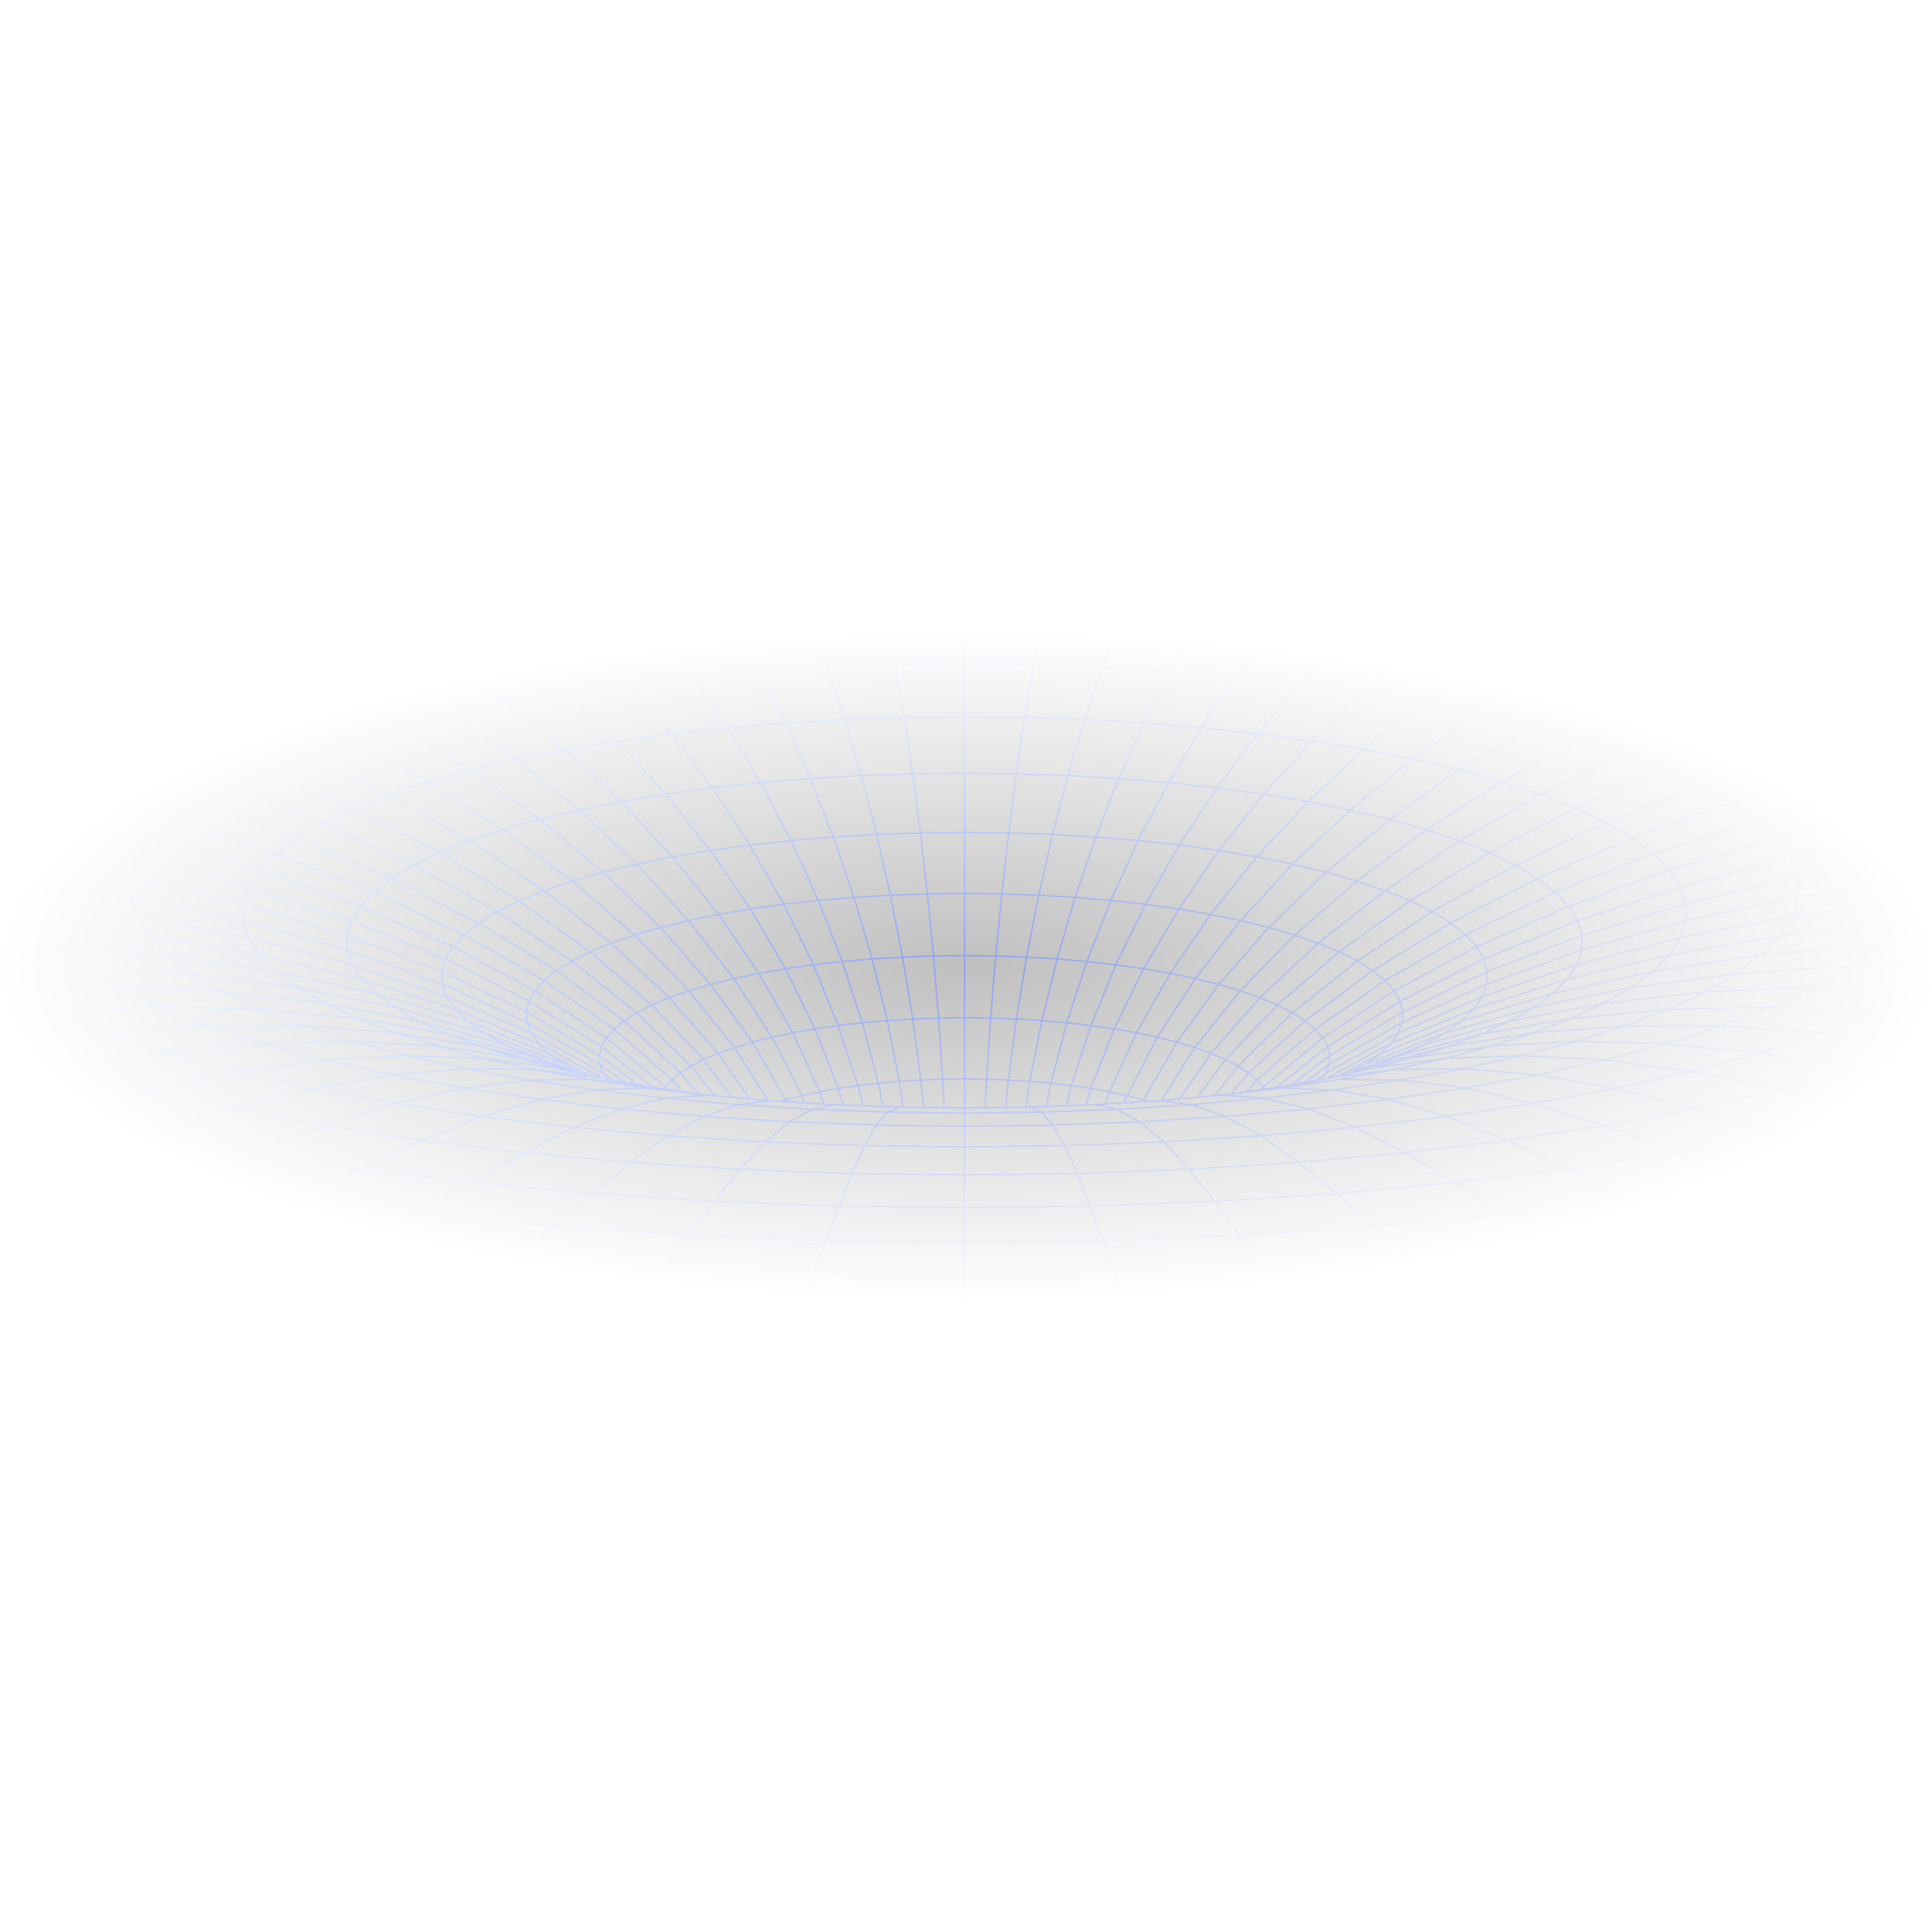
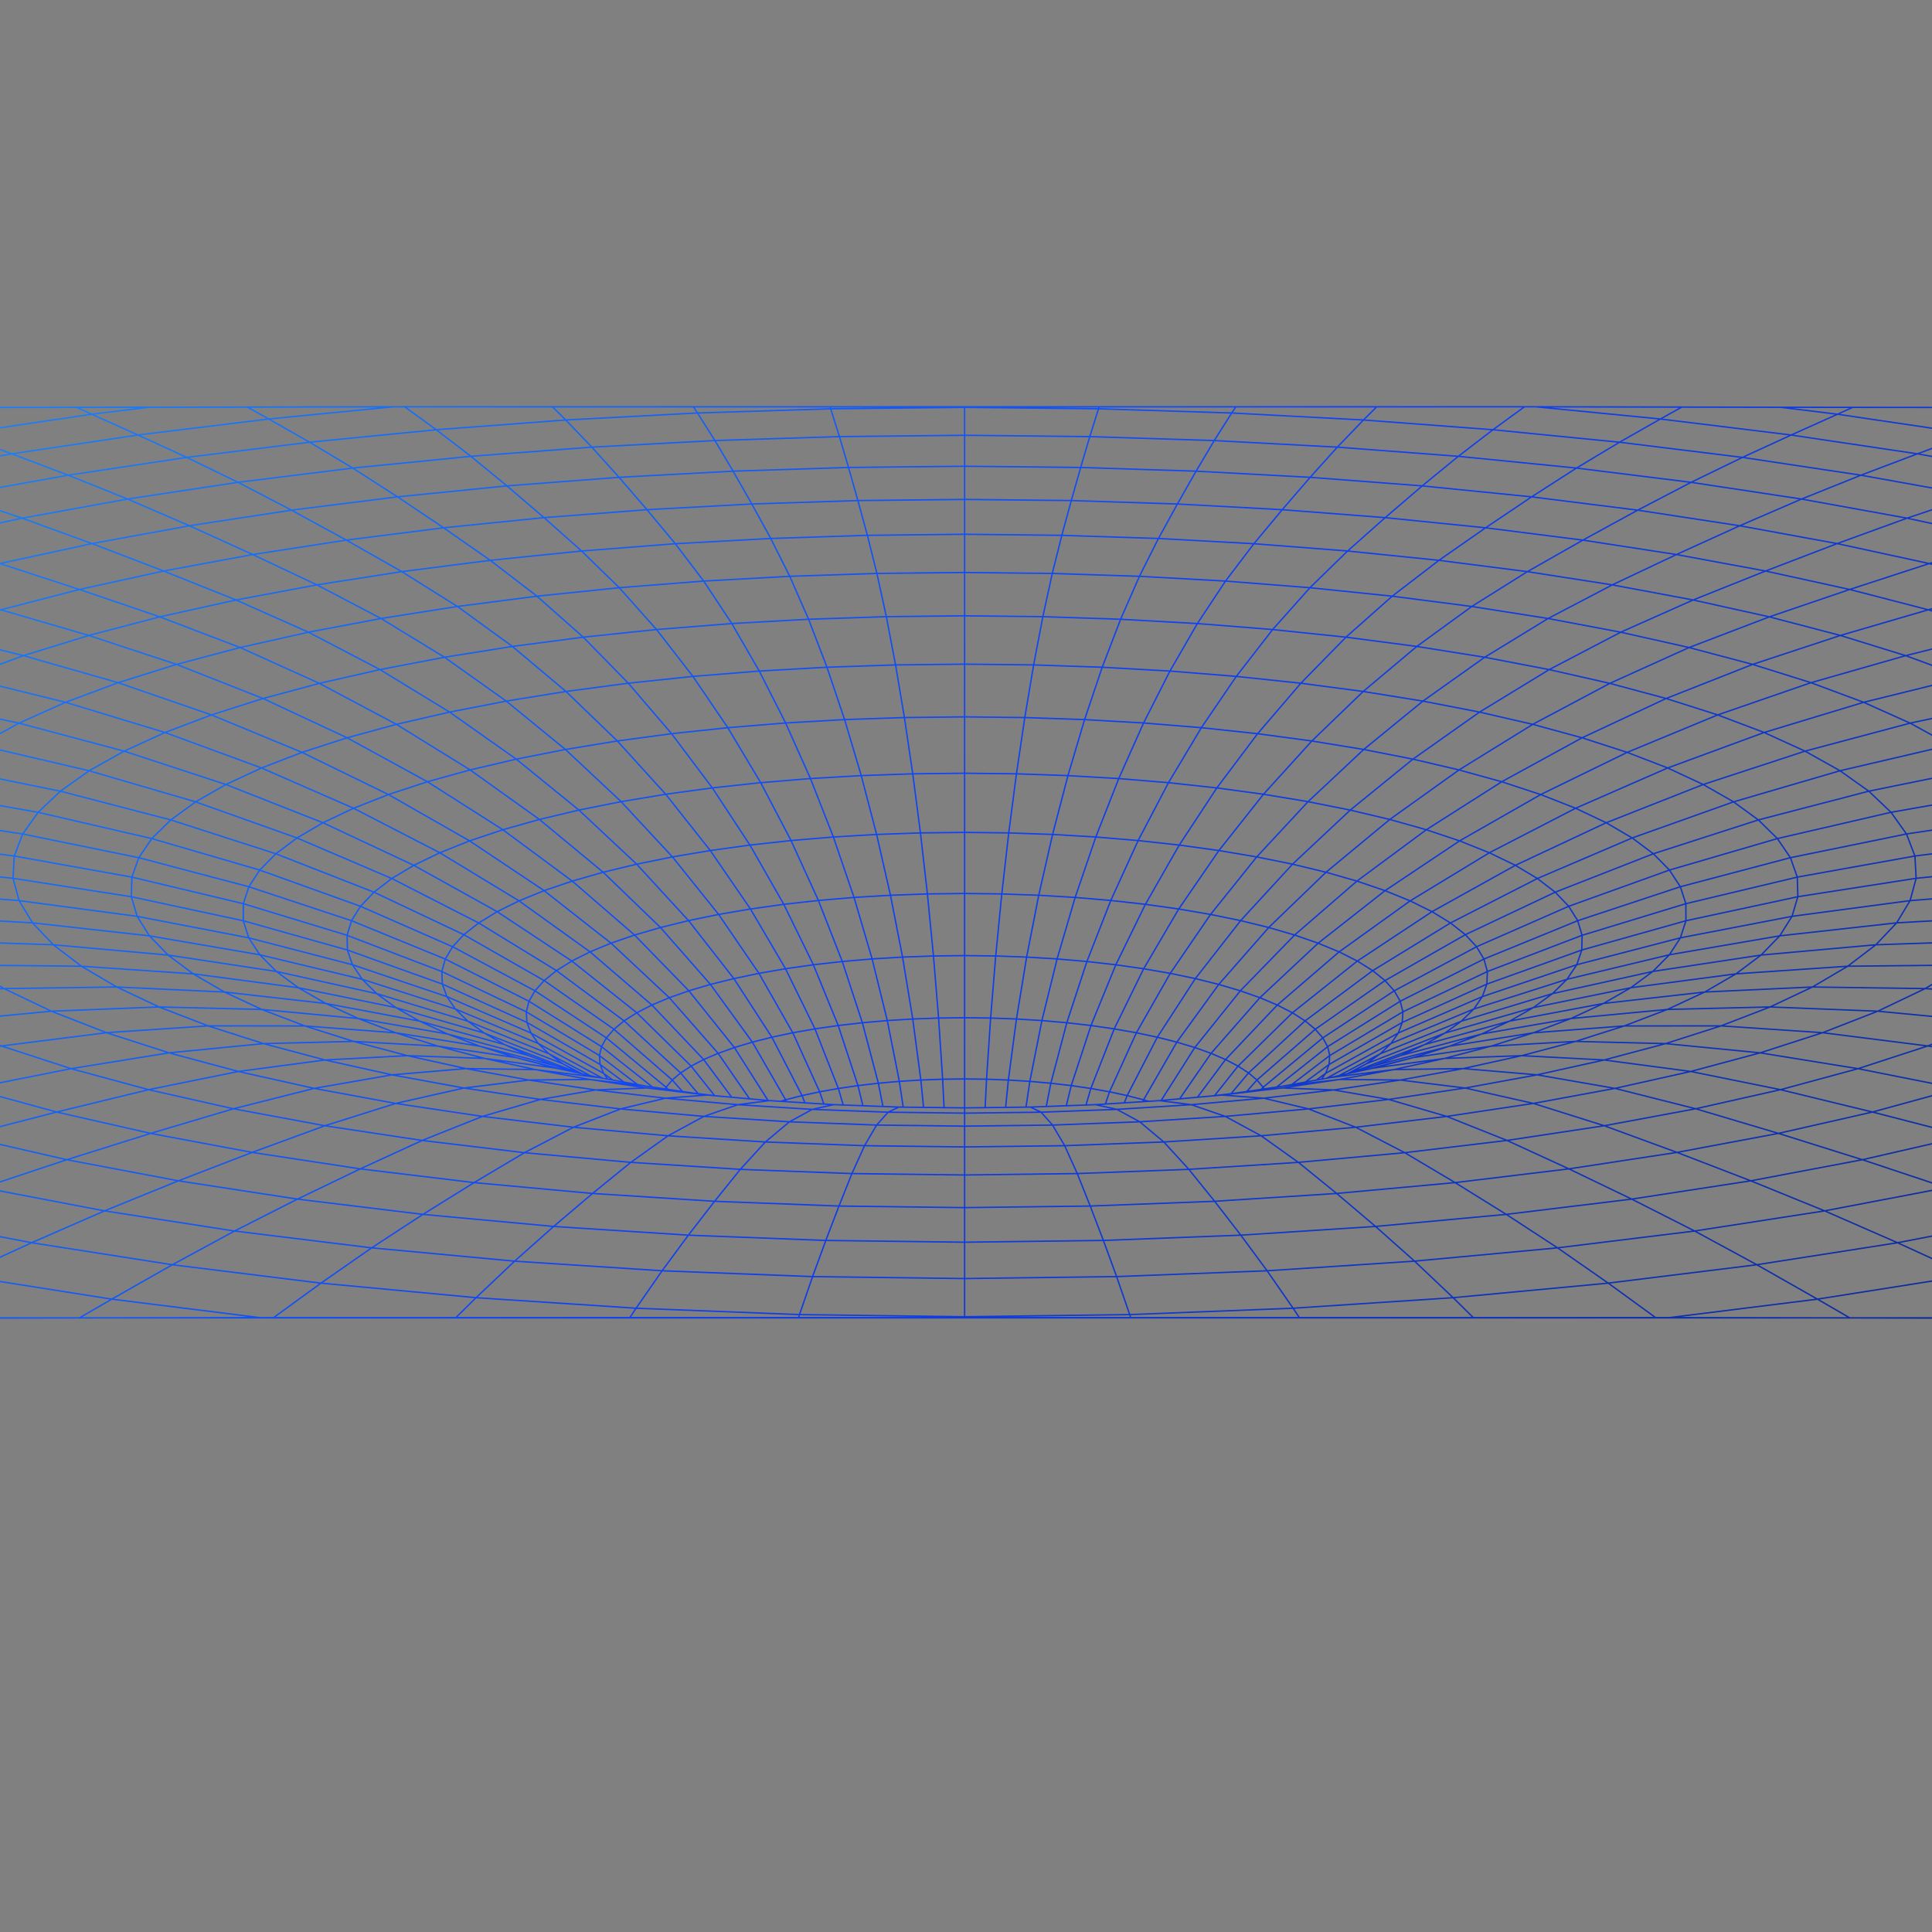
<svg xmlns="http://www.w3.org/2000/svg" width="1380" height="1380" viewBox="0 0 1380 1380" fill="none">
  <rect x="0" y="0" width="1380" height="1380" fill="#808080" stroke="none" />
  <g clip-path="url(#clip0_376_4748)">
-     <path d="M1885.45 554.021L1891.85 553.87M1885.45 554.021L1900.98 581.761M1885.45 554.021L1861.26 526.981M1885.45 554.021L1800.54 557.033M1900.98 581.761H1902.88M1900.98 581.761L1814.24 582.814M1900.98 581.761L1907.47 610.015M1902.88 581.761L1891.85 553.87M1902.88 581.761L1914.12 610.168M1891.85 553.87L1880.85 526.063M1880.85 526.063L1861.26 526.981M1880.85 526.063L1869.71 497.908M1869.71 497.908L1858.27 468.96M1869.71 497.908L1828.8 500.821M1858.27 468.96L1857.39 466.741M1858.27 468.96L1788.52 475.7M1857.39 466.741L1846.28 438.926M1857.39 466.741L1809.9 443.225M1857.39 466.741L1952.06 706.078M1857.39 466.741L1838.88 420.439M1846.28 438.926L1838.88 420.439M1846.28 438.926L1809.9 443.225M1838.88 420.439L1833.55 407.019M1838.88 420.439L1813.29 410.072M1838.88 420.439L1823.91 382.781M1833.55 407.019L1813.29 410.072M1833.55 407.019L1823.91 382.781M1823.91 382.781L1819.82 372.276M1823.91 382.781L1802.59 375.591M1823.91 382.781L1810.25 347.665M1819.82 372.276L1802.59 375.591M1819.82 372.276L1810.25 347.665M1810.25 347.665L1804.76 333.448M1810.25 347.665L1780.19 339.15M1810.25 347.665L1797.67 315.075M1804.76 333.448L1797.67 315.075M1804.76 333.448L1780.19 339.15M1797.67 315.075L1787.8 289.756L1787.79 289.758M1797.67 315.075L1742.78 301.952M1787.79 289.758L1684.28 290.033M1787.79 289.758L1742.78 301.952M1684.28 290.033L1610.93 290.386M1684.28 290.033L1742.78 301.952M1684.28 290.033L1554.71 290.63M1610.93 290.386L1590.94 296.937M1610.93 290.386L1554.71 290.63M1554.71 290.63L1590.32 296.829L1590.94 296.937M1554.71 290.63L1458.29 290.944M1554.71 290.63L1417.56 291.06M1458.29 290.944L1446.89 295.371M1458.29 290.944L1417.56 291.06M1417.56 291.06L1446.89 295.371M1417.56 291.06L1323.31 290.962M1417.56 291.06L1271.83 290.917M1323.31 290.962L1312.52 295.869M1323.31 290.962L1271.83 290.917M1271.83 290.917L1201.32 290.759M1271.83 290.917L1312.52 295.869M1271.83 290.917L1097.07 290.565M1201.32 290.759L1186 299.275M1201.32 290.759L1097.07 290.565M1097.07 290.565H1088.89M1097.07 290.565L1186 299.275M1097.07 290.565H280.929M1088.89 290.565L983.394 290.571M1088.89 290.565L1066.4 306.954M983.394 290.571L973.877 299.989M983.394 290.571L882.729 290.575M882.729 290.575L879.788 294.995M882.729 290.575L785.121 290.576M785.121 290.576L784.654 291.992M785.121 290.576H688.998M688.998 290.576V290.991M688.998 290.576H592.875M592.875 290.576L593.341 291.992M592.875 290.576L495.267 290.575M495.267 290.575L498.207 294.995M495.267 290.575L394.601 290.571M394.601 290.571L404.119 299.989M394.601 290.571L289.104 290.565M289.104 290.565H280.929M289.104 290.565L311.598 306.954M280.929 290.565L176.676 290.759M280.929 290.565L191.992 299.275M280.929 290.565L106.169 290.917M176.676 290.759L191.992 299.275M176.676 290.759L106.169 290.917M106.169 290.917L54.689 290.962M106.169 290.917L65.474 295.869M106.169 290.917L-39.569 291.06M54.689 290.962L65.474 295.869M54.689 290.962L-39.569 291.06M-39.569 291.06L-68.896 295.371M-39.569 291.06L-80.29 290.944M-80.29 290.944L-68.896 295.371M-80.29 290.944L-176.717 290.63M-176.717 290.63L-177.342 290.738L-212.949 296.937M-176.717 290.63L-232.939 290.386M-176.717 290.63L-306.285 290.033M-232.939 290.386L-212.949 296.937M-232.939 290.386L-306.285 290.033M-306.285 290.033L-409.79 289.756M-306.285 290.033L-364.785 301.952M-409.79 289.756H-409.801L-419.676 315.075M-409.79 289.756L-364.785 301.952M-419.676 315.075L-426.76 333.448M-419.676 315.075L-364.785 301.952M-419.676 315.075L-432.254 347.665M-426.76 333.448L-432.254 347.665M-426.76 333.448L-402.197 339.15M-432.254 347.665L-402.197 339.15M-432.254 347.665L-441.824 372.276M-432.254 347.665L-445.916 382.781M-441.824 372.276L-445.916 382.781M-441.824 372.276L-424.591 375.591M-445.916 382.781L-424.591 375.591M-445.916 382.781L-455.553 407.019M-445.916 382.781L-460.886 420.439M-455.553 407.019L-460.886 420.439M-455.553 407.019L-435.296 410.072M-460.886 420.439L-468.282 438.926M-460.886 420.439L-435.296 410.072M-460.886 420.439L-479.391 466.741M-468.282 438.926L-431.901 443.225M-468.282 438.926L-479.391 466.741M-479.391 466.741L-480.27 468.96M-479.391 466.741L-431.901 443.225M-479.391 466.741L-574.066 706.078M-480.27 468.96L-491.717 497.908M-480.27 468.96L-410.527 475.7M-491.717 497.908L-502.851 526.063M-491.717 497.908L-450.8 500.821M-502.851 526.063L-483.26 526.979M-502.851 526.063L-513.851 553.87M-513.851 553.87L-507.45 554.021M-513.851 553.87L-524.884 581.761M-524.884 581.761H-522.981M-524.884 581.761L-536.12 610.168M-536.12 610.168L-529.479 610.015M-536.12 610.168L-547.747 639.553M-547.747 639.553L-526.662 638.57M-547.747 639.553L-559.968 670.448M-559.968 670.448L-573.039 703.489M-559.968 670.448L-514.276 667.21M-573.039 703.489L-574.066 706.078M-573.039 703.489L-492.172 695.7M-574.066 706.078L-587.246 739.691M-574.066 706.078L-543.14 734.022M-574.066 706.078L-615.498 811.588M-587.246 739.691L-596.312 762.855M-587.246 739.691L-543.14 734.022M-596.312 762.855L-603.024 779.899M-596.312 762.855L-577.27 775.904M-603.024 779.899L-577.27 775.904M-603.024 779.899L-615.498 811.588M-615.498 811.588L-620.988 825.285M-615.498 811.588L-597.918 821.138M-615.498 811.588L-634.175 858.141M-620.988 825.285L-597.918 821.138M-620.988 825.285L-634.175 858.141M-634.175 858.141L-641.786 877.004L-641.997 877.531M-634.175 858.141L-607.195 870.077M-641.997 877.531L-607.195 870.077M-641.997 877.531L-652.349 903.132M-652.349 903.132L-667.195 940.21L-667.184 940.208M-652.349 903.132L-599.275 922.543M-667.184 940.208L-666.33 939.987L-599.275 922.543M-667.184 940.208L-539.421 940.528M-539.421 940.528L-448.886 940.932M-539.421 940.528L-599.275 922.543M-539.421 940.528L-379.488 941.212M-448.886 940.932L-418.585 931.652M-448.886 940.932L-379.488 941.212M-379.488 941.212L-338.406 941.335M-379.488 941.212L-418.585 931.652M-338.406 941.335L-304.819 941.437L-278.217 941.518L-260.465 941.57M-338.406 941.335H1716.4M-260.465 941.57L-243.171 935.164M-260.465 941.57L-210.207 941.705M-210.207 941.705L-191.631 941.687L-122.835 941.62L-93.873 941.593M-210.207 941.705L-243.171 935.164M-93.873 941.593L-74.375 941.576L-30.337 941.539M-93.873 941.593L-77.511 934.027M-30.337 941.539L11.174 941.454L44.472 941.385L56.682 941.36M-30.337 941.539L-77.511 934.027M56.682 941.36L79.85 927.962M56.682 941.36L129.874 941.233L177.947 941.15L185.347 941.136M185.347 941.136L195.44 941.138M185.347 941.136L79.85 927.962M195.44 941.138L237.417 941.14L325.647 941.144M195.44 941.138L229.257 916.524M325.647 941.144H336.616H351.631L429.798 941.146H449.89M325.647 941.144L340.034 926.92M449.89 941.146L454.354 934.443M449.89 941.146L518.543 941.148H550.698H551.496H553.331H555.591H556.001H558.998L562.45 941.15H563.04H568.101H570.361M570.361 941.15H574.159H581.173H589.1H597.873H607.431H617.697H628.591H640.015H651.872H664.063H676.472H688.998M570.361 941.15L571.072 938.995M688.998 941.15H701.524H713.933H726.124H737.981H749.405H760.298H770.564H780.123H788.896H796.823H803.836H807.638M688.998 941.15V940.52M807.638 941.15H809.894H814.955H815.546L818.998 941.148H821.995H822.405H824.665H826.5H827.297H859.452L928.105 941.146M807.638 941.15L806.923 938.995M928.105 941.146H948.197L1026.36 941.144H1041.38H1052.35M928.105 941.146L923.642 934.443M1052.35 941.144L1037.96 926.92M1052.35 941.144L1140.58 941.14L1182.56 941.138M1182.56 941.138L1192.65 941.136M1182.56 941.138L1148.74 916.524M1192.65 941.136L1200.05 941.15L1248.12 941.233L1321.31 941.36M1192.65 941.136L1298.15 927.962M1321.31 941.36L1333.52 941.385L1366.83 941.454L1408.33 941.539M1321.31 941.36L1298.15 927.962M1408.33 941.539L1452.37 941.576L1471.87 941.593M1408.33 941.539L1455.51 934.027M1471.87 941.593L1500.83 941.62L1569.63 941.687L1588.2 941.705M1471.87 941.593L1455.51 934.027M1588.2 941.705L1621.16 935.164M1588.2 941.705L1638.46 941.57M1638.46 941.57L1656.22 941.518L1682.81 941.437L1716.4 941.335M1638.46 941.57L1621.16 935.164M1716.4 941.335L1757.48 941.212M1757.48 941.212L1826.88 940.932M1757.48 941.212L1796.58 931.652M1757.48 941.212L1917.42 940.528M1826.88 940.932L1796.58 931.652M1826.88 940.932L1917.42 940.528M1917.42 940.528L2045.18 940.21M1917.42 940.528L1977.27 922.543M2045.18 940.21H2045.19L2030.34 903.134M2045.18 940.21L2044.32 939.989L1977.27 922.543M2030.34 903.134L2019.99 877.531M2030.34 903.134L1977.27 922.543M2030.34 903.134L2012.39 858.669M2019.99 877.531L2012.39 858.669M2019.99 877.531L1985.19 870.077M2012.39 858.669L2012.17 858.141M2012.17 858.141L1985.19 870.077M2012.17 858.141L1998.98 825.285M2012.17 858.141L1993.49 811.588M1998.98 825.285L1993.49 811.588M1998.98 825.285L1975.91 821.138M1993.49 811.588L1975.91 821.138M1993.49 811.588L1981.02 779.899M1993.49 811.588L1974.31 762.855M1981.02 779.899L1974.31 762.855M1981.02 779.899L1955.27 775.904M1974.31 762.855L1955.27 775.904M1974.31 762.855L1965.24 739.691M1974.31 762.855L1952.06 706.078M1965.24 739.691L1952.06 706.078M1965.24 739.691L1921.14 734.022M1952.06 706.078L1951.03 703.489M1952.06 706.078L1921.14 734.022M1951.03 703.489L1937.96 670.45M1951.03 703.489L1870.17 695.7M1937.96 670.45L1925.74 639.553M1937.96 670.45L1892.27 667.21M1925.74 639.553L1904.66 638.572M1925.74 639.553L1914.12 610.168M1914.12 610.168L1907.47 610.015M1861.26 526.981L1828.8 500.821M1861.26 526.981L1778.75 531.872M1800.54 557.033L1778.75 531.872M1800.54 557.033L1713.16 561.586M1800.54 557.033L1814.24 582.814M1828.8 500.821L1788.52 475.7M1828.8 500.821L1749.23 507.498M1778.75 531.872L1749.23 507.498M1778.75 531.872L1693.74 538.353M1713.16 561.586L1725.09 585.361M1713.16 561.586L1693.74 538.353M1713.16 561.586L1624.49 567.257M1814.24 582.814L1725.09 585.361M1814.24 582.814L1819.53 609.037M1907.47 610.015L1904.66 638.572M1907.47 610.015L1819.53 609.037M1725.09 585.361L1634.75 588.999M1725.09 585.361L1729.26 609.509M1819.53 609.037L1816.16 635.508M1819.53 609.037L1729.26 609.509M1749.23 507.498L1712.36 484.065M1749.23 507.498L1667.13 515.817M1693.74 538.353L1667.13 515.817M1693.74 538.353L1607.36 545.983M1624.49 567.257L1607.36 545.983M1624.49 567.257L1535.69 573.839M1624.49 567.257L1634.75 588.999M1667.13 515.817L1633.7 494.125M1667.13 515.817L1583.61 525.319M1607.36 545.983L1583.61 525.319M1607.36 545.983L1520.73 554.529M1535.69 573.839L1544.4 593.547M1535.69 573.839L1520.73 554.529M1535.69 573.839L1447.76 582.805M1634.75 588.999L1544.4 593.547M1634.75 588.999L1637.91 611.054M1729.26 609.509L1725.46 633.853M1729.26 609.509L1637.91 611.054M1544.4 593.547L1546.58 612.776L1546.67 613.509M1544.4 593.547L1455.06 600.506M1637.91 611.054L1633.79 633.256M1637.91 611.054L1546.67 613.509M1583.61 525.319L1553.57 505.405M1583.61 525.319L1499.75 535.751M1520.73 554.529L1499.75 535.751M1520.73 554.529L1434.85 565.437M1447.76 582.805L1434.85 565.437M1447.76 582.805L1455.06 600.506M1447.76 582.805L1361.77 595.693M1499.75 535.751L1473 517.63M1499.75 535.751L1416.5 548.527M1434.85 565.437L1416.5 548.527M1434.85 565.437L1350.74 580.218M1361.77 595.693L1367.79 611.443M1361.77 595.693L1350.74 580.218M1361.77 595.693L1278.87 612.633M1455.06 600.506L1456.57 618.411M1455.06 600.506L1367.79 611.443M1546.67 613.509L1542.55 632.655L1542.35 633.578M1546.67 613.509L1456.57 618.411M1367.79 611.443L1368.68 627.355M1367.79 611.443L1283.78 626.511M1456.57 618.411L1452.19 636.388M1456.57 618.411L1368.68 627.355M1416.5 548.527L1392.93 532.188M1416.5 548.527L1334.86 565.132M1350.74 580.218L1334.86 565.132M1350.74 580.218L1269.56 598.984M1278.87 612.633L1269.56 598.984M1278.87 612.633L1283.78 626.511M1278.87 612.633L1200.24 633.387M1334.86 565.132L1314.32 550.538M1334.86 565.132L1255.97 585.661M1269.56 598.984L1255.97 585.661M1269.56 598.984L1192.46 621.472M1200.24 633.387L1204.18 645.487M1200.24 633.387L1192.46 621.472M1200.24 633.387L1126.93 657.639M1283.78 626.511L1284.18 640.512M1283.78 626.511L1204.18 645.487M1368.68 627.355L1364.35 643.307M1368.68 627.355L1284.18 640.512M1204.18 645.487L1204.22 657.682M1204.18 645.487L1130.06 668.079M1284.18 640.512L1280.01 654.532M1284.18 640.512L1204.22 657.682M1255.97 585.661L1238.26 572.754M1255.97 585.661L1180.96 609.827M1192.46 621.472L1180.96 609.827M1192.46 621.472L1120.51 647.346M1126.93 657.639L1120.51 647.346M1126.93 657.639L1130.06 668.079M1126.93 657.639L1059.94 685.037M1180.96 609.827L1165.86 598.534M1180.96 609.827L1110.87 637.276M1120.51 647.346L1110.87 637.276M1120.51 647.346L1054.69 676.238M1059.94 685.037L1062.41 693.951M1059.94 685.037L1054.69 676.238M1059.94 685.037L1000.15 715.171M1130.06 668.079L1129.85 678.588M1130.06 668.079L1062.41 693.951M1204.22 657.682L1200.3 669.878M1204.22 657.682L1129.85 678.588M1062.41 693.951L1062.04 702.917M1062.41 693.951L1002.08 722.718M1129.85 678.588L1126.26 689.087M1129.85 678.588L1062.04 702.917M1110.87 637.276L1098.13 627.503M1110.87 637.276L1046.7 667.621M1054.69 676.238L1046.7 667.621M1054.69 676.238L995.879 707.719M1000.15 715.171L995.879 707.719M1000.15 715.171L1002.08 722.718M1000.15 715.171L948.314 747.617M1046.7 667.621L1036.06 659.25M1046.7 667.621L989.305 700.413M995.879 707.719L989.305 700.413M995.879 707.719L944.854 741.34M948.314 747.617L949.818 753.968M948.314 747.617L944.854 741.34M948.314 747.617L911.902 776.474M1002.08 722.718L1001.62 730.299M1002.08 722.718L949.818 753.968M1062.04 702.917L1058.81 711.866M1062.04 702.917L1001.62 730.299M949.818 753.968L949.337 760.343M949.818 753.968L922.683 774.687M1001.62 730.299L998.774 737.859M1001.62 730.299L949.337 760.343M989.305 700.413L980.499 693.308M989.305 700.413L939.469 735.182M944.854 741.34L939.469 735.182M944.854 741.34L902.234 776.619M911.902 776.474L917.054 775.71M911.902 776.474L902.869 777.813M939.469 735.182L932.215 729.19M939.469 735.182L897.812 771.43M902.234 776.619L902.869 777.813M902.234 776.619L897.812 771.43M902.234 776.619L900.854 778.112M902.869 777.813L900.854 778.112M897.812 771.43L891.825 766.376M897.812 771.43L890.539 779.639M900.854 778.112L890.539 779.639M1788.52 475.7L1740.89 451.766M1788.52 475.7L1712.36 484.065M1740.89 451.766L1809.9 443.225M1740.89 451.766L1686.4 429.145M1740.89 451.766L1668.58 461.712M1712.36 484.065L1668.58 461.712M1712.36 484.065L1633.7 494.125M1668.58 461.712L1618.33 440.567M1668.58 461.712L1593.8 473.41M1633.7 494.125L1593.8 473.41M1633.7 494.125L1553.57 505.405M1593.8 473.41L1547.86 453.79M1593.8 473.41L1517.54 486.363M1553.57 505.405L1517.54 486.363M1553.57 505.405L1473 517.63M1517.54 486.363L1475.91 468.307M1517.54 486.363L1440.78 500.281M1473 517.63L1440.78 500.281M1473 517.63L1392.93 532.188M1440.78 500.281L1403.41 483.813M1440.78 500.281L1364.4 516.526M1392.93 532.188L1364.4 516.526M1392.93 532.188L1314.32 550.538M1364.4 516.526L1331.18 501.643M1364.4 516.526L1289.32 536.535M1314.32 550.538L1289.32 536.535M1314.32 550.538L1238.26 572.754M1289.32 536.535L1288.19 536.019L1260.11 523.208M1289.32 536.535L1216.6 560.358M1238.26 572.754L1216.6 560.358M1238.26 572.754L1165.86 598.534M1216.6 560.358L1191.2 548.546M1216.6 560.358L1147.29 587.674M1165.86 598.534L1147.29 587.674M1165.86 598.534L1098.13 627.503M1147.29 587.674L1125.45 577.317M1147.29 587.674L1082.41 618.092M1098.13 627.503L1082.41 618.092M1098.13 627.503L1036.06 659.25M1082.41 618.092L1063.83 609.11M1082.41 618.092L1022.87 651.181M1036.06 659.25L1022.87 651.181M1036.06 659.25L980.499 693.308M1022.87 651.181L1007.25 643.474M1022.87 651.181L969.537 686.456M980.499 693.308L969.537 686.456M980.499 693.308L932.215 729.19M969.537 686.456L956.515 679.903M969.537 686.456L923.149 723.405M932.215 729.19L923.149 723.405M932.215 729.19L891.825 766.376M923.149 723.405L912.357 717.872M923.149 723.405L884.327 761.495M891.825 766.376L884.327 761.495M891.825 766.376L879.326 781.219M890.539 779.639L882.063 780.895M884.327 761.495L875.377 756.822M884.327 761.495L867.545 782.605M879.326 781.219L882.063 780.895M879.326 781.219L867.545 782.605M1813.29 410.072L1743.74 386.369M1813.29 410.072L1751.3 419.204M1743.74 386.369L1802.59 375.591M1743.74 386.369L1667.83 364.425M1743.74 386.369L1686.03 396.728M1751.3 419.204L1809.9 443.225M1751.3 419.204L1686.03 396.728M1751.3 419.204L1686.4 429.145M1686.03 396.728L1614.66 375.899M1686.03 396.728L1625.56 407.959M1686.4 429.145L1625.56 407.959M1686.4 429.145L1618.33 440.567M1625.56 407.959L1624.08 407.524L1558.9 388.309M1625.56 407.959L1562.07 420.739M1618.33 440.567L1562.07 420.739M1618.33 440.567L1547.86 453.79M1562.07 420.739L1500.3 402.331M1562.07 420.739L1496.28 435.374M1547.86 453.79L1496.28 435.374M1547.86 453.79L1475.91 468.307M1496.28 435.374L1439.52 418.26M1496.28 435.374L1429.04 451.342M1475.91 468.307L1429.04 451.342M1475.91 468.307L1403.41 483.813M1429.04 451.342L1377.35 435.561M1429.04 451.342L1361.21 468.321M1403.41 483.813L1361.21 468.321M1403.41 483.813L1331.18 501.643M1361.21 468.321L1314.57 453.896M1361.21 468.321L1293.57 487.627M1331.18 501.643L1293.57 487.627M1331.18 501.643L1260.11 523.208M1293.57 487.627L1251.89 474.561M1293.57 487.627L1226.94 510.648M1260.11 523.208L1226.94 510.648M1260.11 523.208L1191.2 548.546M1226.94 510.648L1190.1 498.927M1226.94 510.648L1162.27 537.404M1191.2 548.546L1162.27 537.404M1191.2 548.546L1125.45 577.317M1162.27 537.404L1161.87 537.273L1130.06 526.995M1162.27 537.404L1100.51 567.536M1125.45 577.317L1100.51 567.536M1125.45 577.317L1063.83 609.11M1100.51 567.536L1072.68 558.391M1100.51 567.536L1042.57 600.62M1063.83 609.11L1042.57 600.62M1063.83 609.11L1007.25 643.474M1042.57 600.62L1018.8 592.672M1042.57 600.62L989.324 636.182M1007.25 643.474L989.324 636.182M1007.25 643.474L956.515 679.903M989.324 636.182L969.24 629.352M989.324 636.182L941.541 673.699M956.515 679.903L941.541 673.699M956.515 679.903L912.357 717.872M941.541 673.699L924.732 667.886M941.541 673.699L899.921 712.629M912.357 717.872L899.921 712.629M912.357 717.872L875.377 756.822M899.921 712.629L885.944 707.711M899.921 712.629L865.048 752.392M875.377 756.822L865.048 752.392M875.377 756.822L855.342 783.74M867.545 782.605L865.984 782.788M865.048 752.392L853.424 748.237M865.048 752.392L842.602 784.88M855.342 783.74L865.984 782.788M855.342 783.74L842.602 784.88M1780.19 339.15L1688.33 316.965M1780.19 339.15L1722 352.517M1688.33 316.965L1742.78 301.952M1688.33 316.965L1590.94 296.937M1688.33 316.965L1635.43 331.407M1722 352.517L1802.59 375.591M1722 352.517L1635.43 331.407M1722 352.517L1667.83 364.425M1635.43 331.407L1543.52 312.334M1635.43 331.407L1586.15 344.329M1667.83 364.425L1586.15 344.329M1667.83 364.425L1614.66 375.899M1586.15 344.329L1499.31 326.16M1586.15 344.329L1537.74 356.811M1614.66 375.899L1537.74 356.811M1614.66 375.899L1558.9 388.309M1537.74 356.811L1455.85 339.541M1537.74 356.811L1486.94 370.286M1558.9 388.309L1486.94 370.286M1558.9 388.309L1500.3 402.331M1486.94 370.286L1410.21 353.968M1486.94 370.286L1433.5 385.433M1500.3 402.331L1433.5 385.433M1500.3 402.331L1439.52 418.26M1433.5 385.433L1362.17 370.122M1433.5 385.433L1378.03 402.533M1439.52 418.26L1378.03 402.533M1439.52 418.26L1377.35 435.561M1378.03 402.533L1312.26 388.272M1378.03 402.533L1321.23 421.046M1377.35 435.561L1321.23 421.046M1377.35 435.561L1314.57 453.896M1321.23 421.046L1261.12 407.871M1321.23 421.046L1263.83 440.615M1314.57 453.896L1263.83 440.615M1314.57 453.896L1251.89 474.561M1263.83 440.615L1209.39 428.552M1263.83 440.615L1206.48 462.523M1251.89 474.561L1206.48 462.523M1251.89 474.561L1190.1 498.927M1206.48 462.523L1157.66 451.575M1206.48 462.523L1149.87 488.116M1190.1 498.927L1149.87 488.116M1190.1 498.927L1130.06 526.995M1149.87 488.116L1106.57 478.279M1149.87 488.116L1094.83 517.385M1130.06 526.995L1094.83 517.385M1130.06 526.995L1072.68 558.391M1094.83 517.385L1056.84 508.635M1094.83 517.385L1042.18 549.943M1072.68 558.391L1042.18 549.943M1072.68 558.391L1018.8 592.672M1042.18 549.943L1009.24 542.24M1042.18 549.943L992.697 585.326M1018.8 592.672L992.697 585.326M1018.8 592.672L969.24 629.352M992.697 585.326L964.472 578.623M992.697 585.326L947.152 623.032M969.24 629.352L947.152 623.032M969.24 629.352L924.732 667.886M947.152 623.032L923.236 617.263M947.152 623.032L906.224 662.503M924.732 667.886L906.224 662.503M924.732 667.886L885.944 707.711M906.224 662.503L886.158 657.585M906.224 662.503L870.534 703.156M885.944 707.711L870.534 703.156M885.944 707.711L853.424 748.237M870.534 703.156L853.804 698.993M870.534 703.156L840.59 744.383M853.424 748.237L840.59 744.383M853.424 748.237L830.162 784.871L829.411 786.061M842.602 784.88L829.411 786.061M840.59 744.383L826.654 740.862M840.59 744.383L816.836 785.575M829.411 786.061L828.324 786.157M1590.94 296.937L1543.52 312.334M1543.52 312.334L1446.89 295.371M1543.52 312.334L1499.31 326.16M1446.89 295.371L1407.9 309.99M1499.31 326.16L1407.9 309.99M1499.31 326.16L1455.85 339.541M1407.9 309.99L1312.52 295.869M1407.9 309.99L1369.56 324.161M1455.85 339.541L1369.56 324.161M1455.85 339.541L1410.21 353.968M1369.56 324.161L1279.42 310.722M1369.56 324.161L1329.26 339.423M1410.21 353.968L1329.26 339.423M1410.21 353.968L1362.17 370.122M1329.26 339.423L1244.62 326.709M1329.26 339.423L1286.82 356.464M1362.17 370.122L1286.82 356.464M1362.17 370.122L1312.26 388.272M1286.82 356.464L1207.94 344.516M1286.82 356.464L1242.69 375.542M1312.26 388.272L1242.69 375.542M1312.26 388.272L1261.12 407.871M1242.69 375.542L1241.86 375.415L1169.79 364.4M1242.69 375.542L1197.44 396.102M1261.12 407.871L1197.44 396.102M1261.12 407.871L1209.39 428.552M1197.44 396.102L1130.64 385.791M1197.44 396.102L1151.64 417.765M1209.39 428.552L1151.64 417.765M1209.39 428.552L1157.66 451.575M1151.64 417.765L1090.98 408.312M1151.64 417.765L1105.8 441.782M1157.66 451.575L1105.8 441.782M1157.66 451.575L1106.57 478.279M1105.8 441.782L1051.27 433.192M1105.8 441.782L1060.5 469.471M1106.57 478.279L1060.5 469.471M1106.57 478.279L1056.84 508.635M1060.5 469.471L1012 461.739M1060.5 469.471L1016.37 500.792M1056.84 508.635L1016.37 500.792M1056.84 508.635L1009.24 542.24M1016.37 500.792L973.723 493.904M1016.37 500.792L974.102 535.335M1009.24 542.24L974.102 535.335M1009.24 542.24L964.472 578.623M974.102 535.335L972.85 535.131L937.032 529.266M974.102 535.335L934.325 572.61M964.472 578.623L934.325 572.61M964.472 578.623L923.236 617.263M934.325 572.61L902.486 567.322M934.325 572.61L897.665 612.084M923.236 617.263L897.665 612.084M923.236 617.263L886.158 657.585M897.665 612.084L870.632 607.527M897.665 612.084L864.679 653.169M886.158 657.585L864.679 653.169M886.158 657.585L853.804 698.993M864.679 653.169L841.955 649.28M864.679 653.169L835.886 695.251M853.804 698.993L835.886 695.251M853.804 698.993L826.654 740.862M835.886 695.251L816.911 691.955M835.886 695.251L811.71 737.694M826.654 740.862L811.71 737.694M826.654 740.862L805.1 782.565M816.836 785.575L820.386 786.656M816.836 785.575L805.1 782.565M816.836 785.575L816.264 786.916M820.386 786.656L828.324 786.157M820.386 786.656L816.264 786.916M811.71 737.694L795.875 734.905M811.71 737.694L792.514 779.859M805.1 782.565L792.514 779.859M805.1 782.565L803.118 787.742M816.264 786.916L803.118 787.742M792.514 779.859L779.168 777.474M792.514 779.859L789.554 788.594M803.118 787.742L789.554 788.594M1312.52 295.869L1279.42 310.722M1279.42 310.722L1186 299.275M1279.42 310.722L1244.62 326.709M1186 299.275L1156.82 315.872M1244.62 326.709L1156.82 315.872M1244.62 326.709L1207.94 344.516M1156.82 315.872L1066.4 306.954M1156.82 315.872L1126.05 334.331M1207.94 344.516L1126.05 334.331M1207.94 344.516L1169.79 364.4M1126.05 334.331L1041.65 325.942M1126.05 334.331L1094.02 354.894M1169.79 364.4L1094.02 354.894M1169.79 364.4L1130.64 385.791M1094.02 354.894L1015.88 347.062M1094.02 354.894L1061.14 376.991M1130.64 385.791L1061.14 376.991M1130.64 385.791L1090.98 408.312M1061.14 376.991L989.407 369.739M1061.14 376.991L1027.82 400.235M1090.98 408.312L1027.82 400.235M1090.98 408.312L1051.27 433.192M1027.82 400.235L962.569 393.577M1027.82 400.235L994.435 425.849M1051.27 433.192L994.435 425.849M1051.27 433.192L1012 461.739M994.435 425.849L935.671 419.792M994.435 425.849L961.396 455.127M1012 461.739L961.396 455.127M1012 461.739L973.723 493.904M961.396 455.127L909.037 449.67M961.396 455.127L929.181 488.012M973.723 493.904L929.181 488.012M973.723 493.904L937.032 529.266M929.181 488.012L883.056 483.144M929.181 488.012L898.955 523.285L898.286 524.069M937.032 529.266L898.286 524.069M937.032 529.266L902.486 567.322M898.286 524.069L858.128 519.776M898.286 524.069L869.18 562.792M902.486 567.322L869.18 562.792M902.486 567.322L870.632 607.527M869.18 562.792L834.637 559.048M869.18 562.792L842.327 603.621M870.632 607.527L842.327 603.621M870.632 607.527L841.955 649.28M842.327 603.621L812.955 600.391M842.327 603.621L818.144 645.946M841.955 649.28L818.144 645.946M841.955 649.28L816.911 691.955M818.144 645.946L793.424 643.187M818.144 645.946L797.019 689.128M816.911 691.955L797.019 689.128M816.911 691.955L795.875 734.905M797.019 689.128L776.355 686.789M797.019 689.128L779.269 732.51M795.875 734.905L779.269 732.51M795.875 734.905L779.168 777.474M779.269 732.51L762.009 730.528M779.269 732.51L765.164 775.429M779.168 777.474L765.164 775.429M779.168 777.474L775.712 789.289M789.554 788.594L782.56 789.033M765.164 775.429L750.608 773.734M765.164 775.429L761.633 789.813M775.712 789.289L782.56 789.033M775.712 789.289L761.633 789.813M1066.4 306.954L973.877 299.989M1066.4 306.954L1041.65 325.942M973.877 299.989L879.788 294.995M973.877 299.989L955.24 319.388M1041.65 325.942L955.24 319.388M1041.65 325.942L1015.88 347.062M955.24 319.388L867.326 314.686M955.24 319.388L935.826 340.939M1015.88 347.062L935.826 340.939M1015.88 347.062L989.407 369.739M935.826 340.939L854.342 336.548M935.826 340.939L915.877 364.064M989.407 369.739L915.877 364.064M989.407 369.739L962.569 393.577M915.877 364.064L841 359.995M915.877 364.064L895.646 388.367M962.569 393.577L895.646 388.367M962.569 393.577L935.671 419.792M895.646 388.367L827.463 384.628M895.646 388.367L875.359 415.051M935.671 419.792L875.359 415.051M935.671 419.792L909.037 449.67M875.359 415.051L813.884 411.646M875.359 415.051L855.267 445.396M909.037 449.67L855.267 445.396M909.037 449.67L883.056 483.144M855.267 445.396L800.437 442.326M855.267 445.396L835.66 479.331M883.056 483.144L835.66 479.331M883.056 483.144L858.128 519.776M835.66 479.331L787.305 476.592M835.66 479.331L816.843 516.411M858.128 519.776L816.843 516.411M858.128 519.776L834.637 559.048M816.843 516.411L774.704 513.993M816.843 516.411L799.102 556.112M834.637 559.048L799.102 556.112M834.637 559.048L812.955 600.391M799.102 556.112L762.818 554.001M799.102 556.112L782.725 597.858M812.955 600.391L782.725 597.858M812.955 600.391L793.424 643.187M782.725 597.858L751.845 596.037M782.725 597.858L767.966 641.024M793.424 643.187L767.966 641.024M793.424 643.187L776.355 686.789M767.966 641.024L741.951 639.468M767.966 641.024L755.064 684.954M776.355 686.789L755.064 684.954M776.355 686.789L762.009 730.528M755.064 684.954L733.306 683.634M755.064 684.954L744.219 728.972M762.009 730.528L744.219 728.972M762.009 730.528L750.608 773.734M744.219 728.972L726.034 727.855M744.219 728.972L735.6 772.403M750.608 773.734L735.6 772.403M750.608 773.734L747.325 790.347M761.633 789.813L747.325 790.347M735.6 772.403L720.254 771.447M735.6 772.403L732.863 790.809M747.325 790.347L735.98 790.77M879.788 294.995L868.195 313.318L867.326 314.686M879.788 294.995L784.654 291.992M784.654 291.992L688.998 290.991M784.654 291.992L778.412 311.86M867.326 314.686L778.412 311.86M867.326 314.686L854.342 336.548M778.412 311.86L688.998 310.916M778.412 311.86L771.91 333.907M854.342 336.548L771.91 333.907M854.342 336.548L841 359.995M771.91 333.907L688.998 333.025M771.91 333.907L765.224 357.546M841 359.995L765.224 357.546M841 359.995L827.463 384.628M765.224 357.546L764.19 357.537L688.998 356.73M765.224 357.546L758.441 382.378M827.463 384.628L758.441 382.378M827.463 384.628L813.884 411.646M758.441 382.378L688.998 381.627M758.441 382.378L751.634 409.598M813.884 411.646L751.634 409.598M813.884 411.646L800.437 442.326M751.634 409.598L688.998 408.915M751.634 409.598L744.896 440.478M800.437 442.326L744.896 440.478M800.437 442.326L787.305 476.592M744.896 440.478L688.998 439.862M744.896 440.478L738.311 474.943M787.305 476.592L738.311 474.943M787.305 476.592L774.704 513.993M738.311 474.943L688.998 474.392M738.311 474.943L731.994 512.539M774.704 513.993L731.994 512.539M774.704 513.993L762.818 554.001M731.994 512.539L688.998 512.052M731.994 512.539L726.034 552.732M762.818 554.001L726.034 552.732M762.818 554.001L751.845 596.037M726.034 552.732L688.998 552.306M726.034 552.732L720.529 594.94M751.845 596.037L720.529 594.94M751.845 596.037L741.951 639.468M720.529 594.94L688.998 594.574M720.529 594.94L715.569 638.53M741.951 639.468L715.569 638.53M741.951 639.468L733.306 683.634M715.569 638.53L688.998 638.218M715.569 638.53L711.229 682.839M733.306 683.634L711.229 682.839M733.306 683.634L726.034 727.855M711.229 682.839L688.998 682.573M711.229 682.839L707.582 727.181M726.034 727.855L707.582 727.181M726.034 727.855L720.254 771.447M707.582 727.181L688.998 726.955M707.582 727.181L704.682 770.869M720.254 771.447L704.682 770.869M720.254 771.447L718.344 790.684L718.31 790.988M732.863 790.809L735.98 790.77M732.863 790.809L718.31 790.988M704.682 770.869L688.998 770.677M704.682 770.869L703.671 791.169M718.31 790.988L703.671 791.169M688.998 290.991L593.341 291.992M688.998 290.991V310.916M593.341 291.992L498.207 294.995M593.341 291.992L599.583 311.86M688.998 310.916L599.583 311.86M688.998 310.916V333.025M599.583 311.86L510.669 314.686M599.583 311.86L606.089 333.907M688.998 333.025L606.089 333.907M688.998 333.025V356.73M606.089 333.907L523.654 336.548M606.089 333.907L612.771 357.546M688.998 356.73L612.771 357.546M688.998 356.73V381.627M612.771 357.546L536.996 359.995M612.771 357.546L619.555 382.378M688.998 381.627L619.555 382.378M688.998 381.627V408.915M619.555 382.378L550.533 384.628M619.555 382.378L626.361 409.598M688.998 408.915L626.361 409.598M688.998 408.915V439.862M626.361 409.598L564.112 411.646M626.361 409.598L633.1 440.478M688.998 439.862L633.1 440.478M688.998 439.862V474.392M633.1 440.478L577.559 442.326M633.1 440.478L639.684 474.943M688.998 474.392L639.684 474.943M688.998 474.392V512.052M639.684 474.943L590.69 476.592M639.684 474.943L646.001 512.539M688.998 512.052L646.001 512.539M688.998 512.052V552.306M646.001 512.539L603.291 513.993M646.001 512.539L651.962 552.732M688.998 552.306L651.962 552.732M688.998 552.306V594.574M651.962 552.732L615.178 554.001M651.962 552.732L657.467 594.94M688.998 594.574L657.467 594.94M688.998 594.574V638.218M657.467 594.94L626.15 596.037M657.467 594.94L662.427 638.53M688.998 638.218L662.427 638.53M688.998 638.218V682.573M662.427 638.53L636.044 639.468M662.427 638.53L666.766 682.839M688.998 682.573L666.766 682.839M688.998 682.573V726.955M666.766 682.839L644.689 683.634M666.766 682.839L670.414 727.181M688.998 726.955L670.414 727.181M688.998 726.955V770.677M670.414 727.181L651.962 727.855M670.414 727.181L673.313 770.869M688.998 770.677L673.313 770.869M688.998 770.677V791.352M703.671 791.169L688.998 791.352M673.313 770.869L657.741 771.447M673.313 770.869L674.325 791.169M688.998 791.352H688.99L674.325 791.169M688.998 791.352V795.102M498.207 294.995L404.119 299.989M498.207 294.995L510.669 314.686M404.119 299.989L311.598 306.954M404.119 299.989L422.755 319.388M510.669 314.686L422.755 319.388M510.669 314.686L523.654 336.548M422.755 319.388L336.349 325.942M422.755 319.388L442.17 340.939M523.654 336.548L442.17 340.939M523.654 336.548L536.996 359.995M442.17 340.939L362.119 347.062M442.17 340.939L462.119 364.064M536.996 359.995L462.119 364.064M536.996 359.995L550.533 384.628M462.119 364.064L388.588 369.739M462.119 364.064L482.35 388.367M550.533 384.628L482.35 388.367M550.533 384.628L564.112 411.646M482.35 388.367L415.426 393.577M482.35 388.367L502.637 415.051M564.112 411.646L502.637 415.051M564.112 411.646L577.559 442.326M502.637 415.051L442.324 419.792M502.637 415.051L522.729 445.396M577.559 442.326L522.729 445.396M577.559 442.326L590.69 476.592M522.729 445.396L468.959 449.67M522.729 445.396L542.335 479.331M590.69 476.592L542.335 479.331M590.69 476.592L603.291 513.993M542.335 479.331L494.939 483.144M542.335 479.331L561.152 516.411M603.291 513.993L561.152 516.411M603.291 513.993L615.178 554.001M561.152 516.411L519.867 519.776M561.152 516.411L578.894 556.112M615.178 554.001L578.894 556.112M615.178 554.001L626.15 596.037M578.894 556.112L543.358 559.048M578.894 556.112L595.27 597.858M626.15 596.037L595.27 597.858M626.15 596.037L636.044 639.468M595.27 597.858L565.041 600.391M595.27 597.858L610.03 641.024M636.044 639.468L610.03 641.024M636.044 639.468L644.689 683.634M610.03 641.024L584.572 643.187M610.03 641.024L622.932 684.954M644.689 683.634L622.932 684.954M644.689 683.634L651.962 727.855M622.932 684.954L601.64 686.789M622.932 684.954L633.777 728.972M651.962 727.855L633.777 728.972M651.962 727.855L657.741 771.447M633.777 728.972L615.986 730.528M633.777 728.972L642.395 772.403M657.741 771.447L642.395 772.403M657.741 771.447L659.652 790.684L659.686 790.988M674.325 791.169L659.686 790.988M642.395 772.403L627.388 773.734M642.395 772.403L645.133 790.809M659.686 790.988L645.133 790.809M311.598 306.954L221.176 315.872M311.598 306.954L336.349 325.942M221.176 315.872L191.992 299.275M221.176 315.872L133.375 326.709M221.176 315.872L251.947 334.331M336.349 325.942L251.947 334.331M336.349 325.942L362.119 347.062M251.947 334.331L170.054 344.516M251.947 334.331L283.975 354.894M362.119 347.062L283.975 354.894M362.119 347.062L388.588 369.739M283.975 354.894L208.207 364.4M283.975 354.894L316.855 376.991M388.588 369.739L316.855 376.991M388.588 369.739L415.426 393.577M316.855 376.991L247.36 385.791M316.855 376.991L350.176 400.235M415.426 393.577L350.176 400.235M415.426 393.577L442.324 419.792M350.176 400.235L287.017 408.312M350.176 400.235L383.561 425.849M442.324 419.792L383.561 425.849M442.324 419.792L468.959 449.67M383.561 425.849L326.726 433.192M383.561 425.849L416.599 455.127M468.959 449.67L416.599 455.127M468.959 449.67L494.939 483.144M416.599 455.127L366 461.739M416.599 455.127L448.815 488.012M494.939 483.144L448.815 488.012M494.939 483.144L519.867 519.776M448.815 488.012L404.273 493.904M448.815 488.012L479.041 523.285L479.71 524.069M519.867 519.776L479.71 524.069M519.867 519.776L543.358 559.048M479.71 524.069L440.963 529.266M479.71 524.069L508.815 562.792M543.358 559.048L508.815 562.792M543.358 559.048L565.041 600.391M508.815 562.792L475.51 567.322M508.815 562.792L535.668 603.621M565.041 600.391L535.668 603.621M565.041 600.391L584.572 643.187M535.668 603.621L507.364 607.527M535.668 603.621L559.851 645.946M584.572 643.187L559.851 645.946M584.572 643.187L601.64 686.789M559.851 645.946L536.04 649.28M559.851 645.946L580.977 689.128M601.64 686.789L580.977 689.128M601.64 686.789L615.986 730.528M580.977 689.128L561.085 691.955M580.977 689.128L598.726 732.51M615.986 730.528L598.726 732.51M615.986 730.528L627.388 773.734M598.726 732.51L582.12 734.905M598.726 732.51L612.831 775.429M627.388 773.734L612.831 775.429M627.388 773.734L630.671 790.347M645.133 790.809L642.015 790.77M612.831 775.429L598.828 777.474M612.831 775.429L616.362 789.813M630.671 790.347L642.015 790.77M630.671 790.347L616.362 789.813M65.474 295.869L-29.908 309.988M65.474 295.869L98.573 310.722M-29.908 309.988L-68.896 295.371M-29.908 309.988L-121.312 326.16M-29.908 309.988L8.436 324.161M98.573 310.722L191.992 299.275M98.573 310.722L8.436 324.161M98.573 310.722L133.375 326.709M8.436 324.161L-77.857 339.541M8.436 324.161L48.736 339.423M133.375 326.709L48.736 339.423M133.375 326.709L170.054 344.516M48.736 339.423L-32.217 353.968M48.736 339.423L91.18 356.464M170.054 344.516L91.18 356.464M170.054 344.516L208.207 364.4M91.18 356.464L15.822 370.122M91.18 356.464L135.304 375.542M208.207 364.4L207.372 364.527L135.304 375.542M208.207 364.4L247.36 385.791M135.304 375.542L65.733 388.272M135.304 375.542L180.556 396.102M247.36 385.791L180.556 396.102M247.36 385.791L287.017 408.312M180.556 396.102L116.874 407.871M180.556 396.102L226.358 417.765M287.017 408.312L226.358 417.765M287.017 408.312L326.726 433.192M226.358 417.765L168.606 428.552M226.358 417.765L272.193 441.782M326.726 433.192L272.193 441.782M326.726 433.192L366 461.739M272.193 441.782L220.338 451.575M272.193 441.782L317.498 469.471M366 461.739L317.498 469.471M366 461.739L404.273 493.904M317.498 469.471L271.43 478.279M317.498 469.471L361.623 500.792M404.273 493.904L361.623 500.792M404.273 493.904L440.963 529.266M361.623 500.792L321.154 508.635M361.623 500.792L403.893 535.335M440.963 529.266L439.711 529.47L403.893 535.335M440.963 529.266L475.51 567.322M403.893 535.335L368.76 542.24M403.893 535.335L443.67 572.61M475.51 567.322L443.67 572.61M475.51 567.322L507.364 607.527M443.67 572.61L413.523 578.623M443.67 572.61L480.33 612.084M507.364 607.527L480.33 612.084M507.364 607.527L536.04 649.28M480.33 612.084L454.76 617.263M480.33 612.084L513.317 653.169M536.04 649.28L513.317 653.169M536.04 649.28L561.085 691.955M513.317 653.169L491.837 657.585M513.317 653.169L542.11 695.251M561.085 691.955L542.11 695.251M561.085 691.955L582.12 734.905M542.11 695.251L524.191 698.992M542.11 695.251L566.285 737.694M582.12 734.905L566.285 737.694M582.12 734.905L598.828 777.474M566.285 737.694L551.341 740.862M566.285 737.694L585.482 779.859M598.828 777.474L585.482 779.859M598.828 777.474L602.283 789.289M616.362 789.813L602.283 789.289M585.482 779.859L572.896 782.565M585.482 779.859L588.441 788.594M602.283 789.289L595.439 789.033M-212.949 296.937L-310.335 316.965M-212.949 296.937L-165.527 312.334M-310.335 316.965L-364.785 301.952M-310.335 316.965L-402.197 339.15M-310.335 316.965L-257.434 331.407M-165.527 312.334L-68.896 295.371M-165.527 312.334L-257.434 331.407M-165.527 312.334L-121.312 326.16M-257.434 331.407L-344.002 352.517M-257.434 331.407L-208.15 344.327M-121.312 326.16L-208.15 344.327M-121.312 326.16L-77.857 339.541M-208.15 344.327L-289.83 364.425M-208.15 344.327L-159.743 356.811M-77.857 339.541L-159.743 356.811M-77.857 339.541L-32.217 353.968M-159.743 356.811L-236.662 375.899M-159.743 356.811L-108.94 370.286M-32.217 353.968L-108.94 370.286M-32.217 353.968L15.822 370.122M-108.94 370.286L-180.903 388.309M-108.94 370.286L-55.505 385.433M15.822 370.122L-55.505 385.433M15.822 370.122L65.733 388.272M-55.505 385.433L-122.305 402.331M-55.505 385.433L-0.032 402.533M65.733 388.272L-0.032 402.533M65.733 388.272L116.874 407.871M-0.032 402.533L-61.529 418.26M-0.032 402.533L56.765 421.046M116.874 407.871L56.765 421.046M116.874 407.871L168.606 428.552M56.765 421.046L0.649 435.561M56.765 421.046L114.167 440.615M168.606 428.552L114.167 440.615M168.606 428.552L220.338 451.575M114.167 440.615L63.428 453.896M114.167 440.615L171.524 462.523M220.338 451.575L171.524 462.523M220.338 451.575L271.43 478.279M171.524 462.523L126.103 474.561M171.524 462.523L228.125 488.116M271.43 478.279L228.125 488.116M271.43 478.279L321.154 508.635M228.125 488.116L187.897 498.927M228.125 488.116L283.166 517.385M321.154 508.635L283.166 517.385M321.154 508.635L368.76 542.24M283.166 517.385L247.931 526.995M283.166 517.385L335.819 549.943M368.76 542.24L335.819 549.943M368.76 542.24L413.523 578.623M335.819 549.943L305.319 558.391M335.819 549.943L385.298 585.326M413.523 578.623L385.298 585.326M413.523 578.623L454.76 617.263M385.298 585.326L359.197 592.672M385.298 585.326L430.844 623.032M454.76 617.263L430.844 623.032M454.76 617.263L491.837 657.585M430.844 623.032L408.755 629.352M430.844 623.032L471.772 662.503M491.837 657.585L471.772 662.503M491.837 657.585L524.191 698.992M471.772 662.503L453.263 667.886M471.772 662.503L507.462 703.156M524.191 698.992L507.462 703.156M524.191 698.992L551.341 740.862M507.462 703.156L492.051 707.711M507.462 703.156L537.406 744.383M551.341 740.862L537.406 744.383M551.341 740.862L572.896 782.565M537.406 744.383L524.571 748.237M537.406 744.383L561.16 785.575M572.896 782.565L561.16 785.575M572.896 782.565L574.878 787.742M588.441 788.594L595.439 789.033M588.441 788.594L574.878 787.742M561.16 785.575L557.61 786.656M561.16 785.575L561.731 786.916M574.878 787.742L561.731 786.916M-402.197 339.15L-344.002 352.517M-344.002 352.517L-424.591 375.591M-344.002 352.517L-289.83 364.425M-424.591 375.591L-365.74 386.369M-289.83 364.425L-365.74 386.369M-289.83 364.425L-236.662 375.899M-365.74 386.369L-435.296 410.072M-365.74 386.369L-308.034 396.728M-236.662 375.899L-308.034 396.728M-236.662 375.899L-180.903 388.309M-308.034 396.728L-373.303 419.204M-308.034 396.728L-247.563 407.959M-180.903 388.309L-182.381 388.746L-247.563 407.959M-180.903 388.309L-122.305 402.331M-247.563 407.959L-308.406 429.145M-247.563 407.959L-184.076 420.739M-122.305 402.331L-184.076 420.739M-122.305 402.331L-61.529 418.26M-184.076 420.739L-240.332 440.567M-184.076 420.739L-118.285 435.374M-61.529 418.26L-118.285 435.374M-61.529 418.26L0.649 435.561M-118.285 435.374L-169.862 453.79M-118.285 435.374L-51.045 451.342M0.649 435.561L-51.045 451.342M0.649 435.561L63.428 453.896M-51.045 451.342L-97.915 468.307M-51.045 451.342L16.781 468.321M63.428 453.896L16.781 468.321M63.428 453.896L126.103 474.561M16.781 468.321L-25.415 483.813M16.781 468.321L84.422 487.627M126.103 474.561L84.422 487.627M126.103 474.561L187.897 498.927M84.422 487.627L46.815 501.643M84.422 487.627L151.052 510.648M187.897 498.927L151.052 510.648M187.897 498.927L247.931 526.995M151.052 510.648L117.886 523.208M151.052 510.648L215.727 537.404M247.931 526.995L247.529 527.124L215.727 537.404M247.931 526.995L305.319 558.391M215.727 537.404L186.802 548.546M215.727 537.404L277.488 567.536M305.319 558.391L277.488 567.536M305.319 558.391L359.197 592.672M277.488 567.536L252.545 577.317M277.488 567.536L335.424 600.62M359.197 592.672L335.424 600.62M359.197 592.672L408.755 629.352M335.424 600.62L314.163 609.11M335.424 600.62L388.671 636.182M408.755 629.352L388.671 636.182M408.755 629.352L453.263 667.886M388.671 636.182L370.745 643.474M388.671 636.182L436.454 673.699M453.263 667.886L436.454 673.699M453.263 667.886L492.051 707.711M436.454 673.699L421.48 679.903M436.454 673.699L478.074 712.629M492.051 707.711L478.074 712.629M492.051 707.711L524.571 748.237M478.074 712.629L465.639 717.872M478.074 712.629L512.948 752.392M524.571 748.237L512.948 752.392M524.571 748.237L547.833 784.871L548.585 786.061M512.948 752.392L502.618 756.822M512.948 752.392L535.394 784.88M548.585 786.061L549.672 786.157M548.585 786.061L535.394 784.88M-435.296 410.072L-373.303 419.204M-373.303 419.204L-431.901 443.225M-373.303 419.204L-308.406 429.145M-431.901 443.225L-362.894 451.764M-308.406 429.145L-362.894 451.764M-308.406 429.145L-240.332 440.567M-362.894 451.764L-410.527 475.7M-362.894 451.764L-290.582 461.712M-240.332 440.567L-290.582 461.712M-240.332 440.567L-169.862 453.79M-290.582 461.712L-334.368 484.065M-290.582 461.712L-215.803 473.41M-169.862 453.79L-215.803 473.41M-169.862 453.79L-97.915 468.307M-215.803 473.41L-255.7 494.125M-215.803 473.41L-139.546 486.363M-97.915 468.307L-139.546 486.363M-97.915 468.307L-25.415 483.813M-139.546 486.363L-175.57 505.405M-139.546 486.363L-62.785 500.281M-25.415 483.813L-62.785 500.281M-25.415 483.813L46.815 501.643M-62.785 500.281L-95.008 517.63M-62.785 500.281L13.599 516.526M46.815 501.643L13.599 516.526M46.815 501.643L117.886 523.208M13.599 516.526L-14.934 532.188M13.599 516.526L88.675 536.535M117.886 523.208L116.758 523.724L88.675 536.535M117.886 523.208L186.802 548.546M88.675 536.535L63.68 550.538M88.675 536.535L161.397 560.358M186.802 548.546L161.397 560.358M186.802 548.546L252.545 577.317M161.397 560.358L139.738 572.754M161.397 560.358L230.701 587.674M252.545 577.317L230.701 587.674M252.545 577.317L314.163 609.11M230.701 587.674L212.14 598.534M230.701 587.674L295.59 618.092M314.163 609.11L295.59 618.092M314.163 609.11L370.745 643.474M295.59 618.092L279.861 627.503M295.59 618.092L355.121 651.181M370.745 643.474L355.121 651.181M370.745 643.474L421.48 679.903M355.121 651.181L341.933 659.25M355.121 651.181L408.458 686.456M421.48 679.903L408.458 686.456M421.48 679.903L465.639 717.872M408.458 686.456L397.497 693.308M408.458 686.456L454.846 723.405M465.639 717.872L454.846 723.405M465.639 717.872L502.618 756.822M454.846 723.405L445.78 729.19M454.846 723.405L493.669 761.495M502.618 756.822L493.669 761.495M502.618 756.822L522.653 783.74M535.394 784.88L522.653 783.74M493.669 761.495L486.17 766.376M493.669 761.495L510.451 782.605M522.653 783.74L512.012 782.788M-410.527 475.7L-450.8 500.821M-410.527 475.7L-334.368 484.065M-450.8 500.821L-483.26 526.979M-450.8 500.821L-371.231 507.498M-334.368 484.065L-371.231 507.498M-334.368 484.065L-255.7 494.125M-371.231 507.498L-400.757 531.872M-371.231 507.498L-289.138 515.817M-255.7 494.125L-289.138 515.817M-255.7 494.125L-175.57 505.405M-289.138 515.817L-315.746 538.353M-289.138 515.817L-205.616 525.319M-175.57 505.405L-205.616 525.319M-175.57 505.405L-95.008 517.63M-205.616 525.319L-229.363 545.983M-205.616 525.319L-121.752 535.751M-95.008 517.63L-121.752 535.751M-95.008 517.63L-14.934 532.188M-121.752 535.751L-142.739 554.529M-121.752 535.751L-38.501 548.527M-14.934 532.188L-38.501 548.527M-14.934 532.188L63.68 550.538M-38.501 548.527L-56.855 565.437M-38.501 548.527L43.133 565.132M63.68 550.538L43.133 565.132M63.68 550.538L139.738 572.754M43.133 565.132L27.253 580.218M43.133 565.132L122.022 585.659M139.738 572.754L122.022 585.659M139.738 572.754L212.14 598.534M122.022 585.659L108.432 598.984M122.022 585.659L197.035 609.827M212.14 598.534L197.035 609.827M212.14 598.534L279.861 627.503M197.035 609.827L185.531 621.472M197.035 609.827L267.121 637.276M279.861 627.503L267.121 637.276M279.861 627.503L341.933 659.25M267.121 637.276L257.486 647.346M267.121 637.276L331.295 667.621M341.933 659.25L331.295 667.621M341.933 659.25L397.497 693.308M331.295 667.621L323.304 676.238M331.295 667.621L388.69 700.413M397.497 693.308L388.69 700.413M397.497 693.308L445.78 729.19M388.69 700.413L382.117 707.719M388.69 700.413L438.526 735.182M445.78 729.19L438.526 735.182M445.78 729.19L486.17 766.376M438.526 735.182L433.141 741.34M438.526 735.182L480.184 771.43M486.17 766.376L480.184 771.43M486.17 766.376L498.67 781.219M510.451 782.605L512.012 782.788M510.451 782.605L498.67 781.219M480.184 771.43L475.762 776.619M480.184 771.43L487.456 779.639M498.67 781.219L495.932 780.895M-483.26 526.979L-507.45 554.021M-483.26 526.979L-400.757 531.872M-507.45 554.021L-522.981 581.761M-507.45 554.021L-422.541 557.033M-400.757 531.872L-422.541 557.033M-400.757 531.872L-315.746 538.353M-422.541 557.033L-436.24 582.814M-422.541 557.033L-335.165 561.586M-315.746 538.353L-335.165 561.586M-315.746 538.353L-229.363 545.983M-335.165 561.586L-347.096 585.361M-335.165 561.586L-246.495 567.257M-229.363 545.983L-246.495 567.257M-229.363 545.983L-142.739 554.529M-246.495 567.257L-256.757 588.999M-246.495 567.257L-157.694 573.839M-142.739 554.529L-157.694 573.839M-142.739 554.529L-56.855 565.437M-157.694 573.839L-158.104 574.759L-166.403 593.547M-157.694 573.839L-69.768 582.805M-56.855 565.437L-69.768 582.805M-56.855 565.437L27.253 580.218M-69.768 582.805L-77.06 600.506M-69.768 582.805L16.228 595.691M27.253 580.218L16.228 595.691M27.253 580.218L108.432 598.984M16.228 595.691L10.204 611.443M16.228 595.691L99.122 612.633M108.432 598.984L99.122 612.633M108.432 598.984L185.531 621.472M99.122 612.633L94.218 626.511M99.122 612.633L177.759 633.387M185.531 621.472L177.759 633.387M185.531 621.472L257.486 647.346M177.759 633.387L173.814 645.487M177.759 633.387L251.068 657.639M257.486 647.346L251.068 657.639M257.486 647.346L323.304 676.238M251.068 657.639L247.931 668.079M251.068 657.639L318.051 685.037M323.304 676.238L318.051 685.037M323.304 676.238L382.117 707.719M318.051 685.037L315.584 693.951M318.051 685.037L377.845 715.171M382.117 707.719L377.845 715.171M382.117 707.719L433.141 741.34M377.845 715.171L375.92 722.718M377.845 715.171L429.682 747.617M433.141 741.34L429.682 747.617M433.141 741.34L475.762 776.619M429.682 747.617L428.178 753.968M429.682 747.617L466.094 776.474M475.762 776.619L475.126 777.813M475.762 776.619L477.142 778.112M487.456 779.639L495.932 780.895M487.456 779.639L477.142 778.112M475.126 777.813L477.142 778.112M475.126 777.813L466.094 776.474M-522.981 581.761L-529.479 610.015M-522.981 581.761L-436.24 582.814M-529.479 610.015L-526.662 638.57M-529.479 610.015L-441.531 609.037M-436.24 582.814L-441.531 609.037M-436.24 582.814L-347.096 585.361M-441.531 609.037L-438.165 635.508M-441.531 609.037L-351.263 609.509M-347.096 585.361L-351.263 609.509M-347.096 585.361L-256.757 588.999M-351.263 609.509L-347.461 633.853M-351.263 609.509L-259.912 611.054M-256.757 588.999L-259.912 611.054M-256.757 588.999L-166.403 593.547M-259.912 611.054L-255.791 633.256M-259.912 611.054L-168.67 613.509M-166.403 593.547L-168.67 613.509M-166.403 593.547L-77.06 600.506M-168.67 613.509L-164.357 633.578M-168.67 613.509L-78.571 618.411M-77.06 600.506L-78.571 618.411M-77.06 600.506L10.204 611.443M-78.571 618.411L-74.191 636.388M-78.571 618.411L9.316 627.355M10.204 611.443L9.316 627.355M10.204 611.443L94.218 626.511M9.316 627.355L13.641 643.307M9.316 627.355L93.816 640.512M94.218 626.511L93.816 640.512M94.218 626.511L173.814 645.487M93.816 640.512L97.982 654.532M93.816 640.512L173.777 657.682M173.814 645.487L173.777 657.682M173.814 645.487L247.931 668.079M173.777 657.682L177.691 669.878M173.777 657.682L248.149 678.588M247.931 668.079L248.149 678.588M247.931 668.079L315.584 693.951M248.149 678.588L251.74 689.087M248.149 678.588L315.957 702.917M315.584 693.951L315.957 702.917M315.584 693.951L375.92 722.718M315.957 702.917L319.187 711.866M315.957 702.917L376.375 730.299M375.92 722.718L376.375 730.299M375.92 722.718L428.178 753.968M376.375 730.299L379.221 737.859M376.375 730.299L428.659 760.343M428.178 753.968L428.659 760.343M428.178 753.968L455.313 774.687M466.094 776.474L460.942 775.71M428.659 760.343L431.133 766.694M428.659 760.343L445.66 772.932M455.313 774.687L460.942 775.71M455.313 774.687L445.66 772.932M-526.662 638.57L-514.276 667.21M-526.662 638.57L-438.165 635.508M-514.276 667.21L-492.172 695.7M-514.276 667.21L-425.94 662.017M-438.165 635.508L-425.94 662.017M-438.165 635.508L-347.461 633.853M-425.94 662.017L-404.732 688.355M-425.94 662.017L-335.518 658.202M-347.461 633.853L-335.518 658.202M-347.461 633.853L-255.791 633.256M-335.518 658.202L-315.351 682.355M-335.518 658.202L-244.258 655.43M-255.791 633.256L-244.258 655.43M-255.791 633.256L-164.357 633.578M-244.258 655.43L-225.264 677.4M-244.258 655.43L-153.362 653.594M-164.357 633.578L-153.362 653.594M-164.357 633.578L-74.191 636.388M-153.362 653.594L-135.654 673.399M-153.362 653.594L-63.846 654.294M-74.191 636.388L-63.846 654.294M-74.191 636.388L13.641 643.307M-63.846 654.294L-63.594 654.571L-47.529 671.985M-63.846 654.294L23.233 659.178M13.641 643.307L23.233 659.178M13.641 643.307L97.982 654.532M23.233 659.178L38.091 674.838M23.233 659.178L106.744 668.462M97.982 654.532L106.744 668.462M97.982 654.532L177.691 669.878M106.744 668.462L120.093 682.188M106.744 668.462L185.573 681.98M177.691 669.878L185.573 681.98M177.691 669.878L251.74 689.087M185.573 681.98L197.403 693.893M185.573 681.98L258.72 699.494M251.74 689.087L258.72 699.494M251.74 689.087L319.187 711.866M258.72 699.494L269.061 709.726M258.72 699.494L325.275 720.726M319.187 711.866L325.275 720.726M319.187 711.866L379.221 737.859M325.275 720.726L334.191 729.428M325.275 720.726L384.456 745.338M379.221 737.859L384.456 745.338M379.221 737.859L430.205 766.179L431.133 766.694M384.456 745.338L392.055 752.677M384.456 745.338L430.37 770.151M431.133 766.694L434.063 770.823M431.133 766.694L437.778 771.499M445.66 772.932L437.778 771.499M434.063 770.823L437.778 771.499M434.063 770.823L430.37 770.151M-492.172 695.7L-460.261 723.793M-492.172 695.7L-404.732 688.355M-460.261 723.793L-543.14 734.022M-460.261 723.793L-418.57 751.234M-460.261 723.793L-374.491 714.291M-404.732 688.355L-374.491 714.291M-404.732 688.355L-315.351 682.355M-374.491 714.291L-335.255 739.595M-374.491 714.291L-286.927 706.111M-315.351 682.355L-286.927 706.111M-315.351 682.355L-225.264 677.4M-286.927 706.111L-250.312 729.257M-286.927 706.111L-198.791 698.976M-225.264 677.4L-198.791 698.976M-225.264 677.4L-135.654 673.399M-198.791 698.976L-164.925 719.969M-198.791 698.976L-111.242 692.824M-135.654 673.399L-111.242 692.824M-135.654 673.399L-47.529 671.985M-111.242 692.824L-80.215 711.698M-111.242 692.824L-25.257 689.315M-47.529 671.985L-25.257 689.315M-47.529 671.985L38.091 674.838M-25.257 689.315L2.875 706.132M-25.257 689.315L58.175 690.156M38.091 674.838L58.175 690.156M38.091 674.838L120.093 682.188M58.175 690.156L58.713 690.472L83.396 705.003M58.175 690.156L137.982 695.6M120.093 682.188L137.982 695.6M120.093 682.188L197.403 693.893M137.982 695.6L160.326 708.584M137.982 695.6L210.813 705.211L213.136 705.519M197.403 693.893L213.136 705.519M197.403 693.893L269.061 709.726M213.136 705.519L232.683 716.76M213.136 705.519L282.719 719.701M269.061 709.726L282.719 719.701M269.061 709.726L334.191 729.428M282.719 719.701L299.606 729.336M282.719 719.701L345.897 737.903M334.191 729.428L345.897 737.903M334.191 729.428L392.055 752.677M345.897 737.903L360.314 746.084M345.897 737.903L401.972 759.819M392.055 752.677L401.972 759.819M392.055 752.677L421.589 768.319M430.37 770.151L427.866 769.696M401.972 759.819L414.088 766.67M401.972 759.819L415.787 767.044M421.589 768.319L427.866 769.696M421.589 768.319L415.787 767.044M-577.27 775.904L-519.965 806.505M-577.27 775.904L-499.174 763.556M-519.965 806.505L-597.918 821.138M-519.965 806.505L-451.65 835.817M-519.965 806.505L-444.746 792.142M-499.174 763.556L-543.14 734.022M-499.174 763.556L-444.746 792.142M-499.174 763.556L-418.57 751.234M-444.746 792.142L-380.09 819.497M-444.746 792.142L-367.203 777.765M-418.57 751.234L-367.203 777.765M-418.57 751.234L-335.255 739.595M-367.203 777.765L-306.402 803.123M-367.203 777.765L-287.152 764.026M-335.255 739.595L-287.152 764.026M-335.255 739.595L-250.312 729.257M-287.152 764.026L-230.416 787.349M-287.152 764.026L-205.635 751.577M-250.312 729.257L-205.635 751.577M-250.312 729.257L-164.925 719.969M-205.635 751.577L-153.136 772.857M-205.635 751.577L-123.797 740.19M-164.925 719.969L-123.797 740.19M-164.925 719.969L-80.215 711.698M-123.797 740.19L-75.638 759.444M-123.797 740.19L-42.709 729.854M-80.215 711.698L-42.709 729.854M-80.215 711.698L2.875 706.132M-42.709 729.854L1.055 747.122M-42.709 729.854L36.729 722.288M2.875 706.132L36.729 722.288M2.875 706.132L83.396 705.003M36.729 722.288L76.097 737.638M36.729 722.288L113.618 719.251M83.396 705.003L113.618 719.251M83.396 705.003L160.326 708.584M113.618 719.251L148.65 732.768M113.618 719.251L186.99 721.029M160.326 708.584L186.99 721.029M160.326 708.584L232.683 716.76M186.99 721.029L217.811 732.822M186.99 721.029L255.933 727.524M232.683 716.76L255.933 727.524M232.683 716.76L299.606 729.336M255.933 727.524L282.726 737.713M255.933 727.524L319.63 738.553M299.606 729.336L319.63 738.553M299.606 729.336L360.314 746.084M319.63 738.553L342.64 747.27M319.63 738.553L377.352 753.9M360.314 746.084L377.352 753.9M360.314 746.084L414.016 766.655M377.352 753.9L396.891 761.287M414.016 766.655L414.088 766.67M414.016 766.655L413.791 766.605M414.088 766.67L415.787 767.044M-607.195 870.077L-518.818 901.93M-607.195 870.077L-525.895 852.497M-518.818 901.93L-599.275 922.543M-518.818 901.93L-418.585 931.652M-518.818 901.93L-442.388 882.179M-525.895 852.497L-597.918 821.138M-525.895 852.497L-442.388 882.179M-525.895 852.497L-451.65 835.817M-442.388 882.179L-347.924 909.844M-442.388 882.179L-372.667 863.53M-451.65 835.817L-372.667 863.53M-451.65 835.817L-380.09 819.497M-372.667 863.53L-283.531 889.333M-372.667 863.53L-305.544 845.33M-380.09 819.497L-305.544 845.33M-380.09 819.497L-306.402 803.123M-305.544 845.33L-221.601 869.359M-305.544 845.33L-236.496 827.043M-306.402 803.123L-236.496 827.043M-306.402 803.123L-230.416 787.349M-236.496 827.043L-157.957 849.271M-236.496 827.043L-165.372 809.325M-230.416 787.349L-165.372 809.325M-230.416 787.349L-153.136 772.857M-165.372 809.325L-92.466 829.723M-165.372 809.325L-93.117 792.885M-153.136 772.857L-93.117 792.885M-153.136 772.857L-75.638 759.444M-93.117 792.885L-92.173 793.147L-26.001 811.457M-93.117 792.885L-20.741 777.543M-75.638 759.444L-20.741 777.543M-75.638 759.444L1.055 747.122M-20.741 777.543L40.501 794.309M-20.741 777.543L49.379 763.617L50.801 763.336M1.055 747.122L50.801 763.336M1.055 747.122L76.097 737.638M50.801 763.336L106.172 778.337M50.801 763.336L120.729 752.032M76.097 737.638L120.729 752.032M76.097 737.638L148.65 732.768M120.729 752.032L170.298 765.336M120.729 752.032L188.262 745.435M148.65 732.768L188.262 745.435M148.65 732.768L217.811 732.822M188.262 745.435L232.164 757.128M188.262 745.435L252.572 743.861M217.811 732.822L252.572 743.861M217.811 732.822L282.726 737.713M252.572 743.861L291.022 754.045M252.572 743.861L312.877 747.241M282.726 737.713L312.877 747.241M282.726 737.713L342.64 747.27M312.877 747.241L346.16 756.021M312.877 747.241L368.485 755.412M342.64 747.27L368.485 755.412M342.64 747.27L396.748 761.25L396.891 761.287M396.891 761.287L413.791 766.605M413.791 766.605L404.863 764.646M368.485 755.412L396.967 762.911M368.485 755.412L404.863 764.646M-418.585 931.652L-347.924 909.844M-347.924 909.844L-243.171 935.164M-347.924 909.844L-283.531 889.333M-243.171 935.164L-184.877 912.926M-283.531 889.333L-184.877 912.926M-283.531 889.333L-221.601 869.359M-184.877 912.926L-77.511 934.027M-184.877 912.926L-128.866 891.309M-221.601 869.359L-128.866 891.309M-221.601 869.359L-157.957 849.271M-128.866 891.309L-28.096 910.923M-128.866 891.309L-71.355 869.553M-157.957 849.271L-71.355 869.553M-157.957 849.271L-92.466 829.723M-71.355 869.553L22.602 887.665M-71.355 869.553L-12.231 848.322M-92.466 829.723L-12.231 848.322M-92.466 829.723L-26.001 811.457M-12.231 848.322L74.679 864.909M-12.231 848.322L47.714 828.37M-26.001 811.457L47.714 828.37M-26.001 811.457L40.501 794.309M47.714 828.37L127.434 843.444M47.714 828.37L107.639 809.562M40.501 794.309L107.639 809.562M40.501 794.309L106.172 778.337M107.639 809.562L180.124 823.145M107.639 809.562L166.756 791.972M106.172 778.337L166.756 791.972M106.172 778.337L170.298 765.336M166.756 791.972L232.062 804.103M166.756 791.972L224.429 777.418M170.298 765.336L224.429 777.418M170.298 765.336L232.164 757.128M224.429 777.418L282.689 788.157M224.429 777.418L280.019 767.737M232.164 757.128L280.019 767.737M232.164 757.128L291.022 754.045M280.019 767.737L331.449 777.158M280.019 767.737L332.859 763.273M291.022 754.045L332.859 763.273M291.022 754.045L346.16 756.021M332.859 763.273L377.762 771.465M332.859 763.273L382.324 763.974M346.16 756.021L382.324 763.974M346.16 756.021L396.967 762.911M382.324 763.974L421.082 771.025M382.324 763.974L417.351 768.375L417.961 768.452L427.866 769.696M396.967 762.911L404.863 764.646M512.012 782.788L505.108 782.17M495.932 780.895L462.123 777.11M460.942 775.71L436.469 772.834L435.981 772.776L421.082 771.025M-77.511 934.027L-28.096 910.923M-28.096 910.923L79.85 927.962M-28.096 910.923L22.602 887.665M79.85 927.962L123.113 903.384M22.602 887.665L123.113 903.384M22.602 887.665L74.679 864.909M123.113 903.384L229.257 916.524M123.113 903.384L167.523 879.298M74.679 864.909L167.523 879.298M74.679 864.909L127.434 843.444M167.523 879.298L265.466 891.319M167.523 879.298L212.482 856.508M127.434 843.444L212.482 856.508M127.434 843.444L180.124 823.145M212.482 856.508L302.1 867.413M212.482 856.508L257.351 834.906M180.124 823.145L257.351 834.906M180.124 823.145L232.062 804.103M257.351 834.906L338.639 844.718M257.351 834.906L301.551 814.601M232.062 804.103L301.551 814.601M232.062 804.103L282.689 788.157M301.551 814.601L374.607 823.351M301.551 814.601L344.599 797.442M282.689 788.157L344.599 797.442M282.689 788.157L331.449 777.158M344.599 797.442L409.62 805.178M344.599 797.442L386.031 785.3M331.449 777.158L386.031 785.3M331.449 777.158L377.762 771.465M386.031 785.3L443.302 792.078M386.031 785.3L425.361 778.535M377.762 771.465L425.361 778.535M377.762 771.465L421.082 771.025M425.361 778.535L475.254 784.42M425.361 778.535L462.123 777.11M421.082 771.025L422.977 771.307L423.492 771.384L424.774 771.572L440.354 773.884L440.583 773.917L462.123 777.11M462.123 777.11L505.108 782.17M229.257 916.524L340.034 926.92M229.257 916.524L265.466 891.319M340.034 926.92L454.354 934.443M340.034 926.92L367.594 900.822M265.466 891.319L367.594 900.822M265.466 891.319L302.1 867.413M367.594 900.822L472.922 907.697M367.594 900.822L395.466 876.031M302.1 867.413L395.466 876.031M302.1 867.413L338.639 844.718M395.466 876.031L491.694 882.264M395.466 876.031L423.252 852.467M338.639 844.718L423.252 852.467M338.639 844.718L374.607 823.351M423.252 852.467L510.402 858.068M423.252 852.467L450.593 830.258M374.607 823.351L450.593 830.258M374.607 823.351L409.62 805.178M450.593 830.258L510.007 834.049L510.515 834.082L510.545 834.083L528.806 835.249M450.593 830.258L477.191 811.28M409.62 805.178L477.191 811.28M409.62 805.178L443.302 792.078M477.191 811.28L487.122 811.91L488.532 812L488.573 812.002L546.701 815.689M477.191 811.28L483.023 808.121L483.139 808.057L483.177 808.038L502.769 797.423M443.302 792.078L502.769 797.423M443.302 792.078L456.681 788.871L456.896 788.819L475.254 784.42M502.769 797.423L527.019 789.058M502.769 797.423L563.905 801.281M475.254 784.42L505.108 782.17M475.254 784.42L527.019 789.058M527.019 789.058L549.672 786.157M527.019 789.058L580.214 792.406M872.888 782.17L902.742 784.42M872.888 782.17L865.984 782.788M872.888 782.17L915.873 777.11M828.324 786.157L850.976 789.058M782.56 789.033L797.782 792.406M735.98 790.77L743.632 794.426M642.015 790.77L634.363 794.426M595.439 789.033L580.214 792.406M561.731 786.916L557.61 786.656M557.61 786.656L549.672 786.157M454.354 934.443L571.072 938.995M454.354 934.443L472.922 907.697M571.072 938.995L688.998 940.52M571.072 938.995L580.417 911.855M472.922 907.697L580.417 911.855M472.922 907.697L491.694 882.264M580.417 911.855L688.998 913.248M580.417 911.855L589.859 886.032M491.694 882.264L589.859 886.032M491.694 882.264L510.402 858.068M589.859 886.032L688.998 887.293M589.859 886.032L599.268 861.454M510.402 858.068L599.268 861.454M510.402 858.068L528.806 835.249M599.268 861.454L688.998 862.588M599.268 861.454L608.522 838.265M528.806 835.249L608.522 838.265M528.806 835.249L546.701 815.689M608.522 838.265L688.998 839.274M608.522 838.265L617.52 818.353M546.701 815.689L563.905 801.281M546.701 815.689L617.52 818.353M617.52 818.353L626.169 803.612M617.52 818.353L688.998 819.242M563.905 801.281L580.214 792.406M563.905 801.281L626.169 803.612M626.169 803.612L634.363 794.426M626.169 803.612L688.998 804.392M580.214 792.406L634.363 794.426M634.363 794.426L688.998 795.102M688.998 940.52L806.923 938.995M688.998 940.52V913.248M806.923 938.995L923.642 934.443M806.923 938.995L797.579 911.855M688.998 913.248L797.579 911.855M688.998 913.248V887.293M797.579 911.855L905.073 907.697M797.579 911.855L788.137 886.032M688.998 887.293L788.137 886.032M688.998 887.293V862.588M788.137 886.032L886.301 882.264M788.137 886.032L778.728 861.454M688.998 862.588L778.728 861.454M688.998 862.588V839.274M778.728 861.454L867.593 858.068M778.728 861.454L769.474 838.265M688.998 839.274L769.474 838.265M688.998 839.274V819.242M769.474 838.265L849.19 835.249M769.474 838.265L760.475 818.353M688.998 819.242V804.392M688.998 819.242L760.475 818.353M760.475 818.353L751.826 803.612M760.475 818.353L831.294 815.689M688.998 804.392V795.102M688.998 804.392L751.826 803.612M751.826 803.612L743.632 794.426M751.826 803.612L814.091 801.281M688.998 795.102L743.632 794.426M743.632 794.426L797.782 792.406M923.642 934.443L1037.96 926.92M923.642 934.443L905.073 907.697M1037.96 926.92L1148.74 916.524M1037.96 926.92L1010.4 900.822M905.073 907.697L1010.4 900.822M905.073 907.697L886.301 882.264M1010.4 900.822L1112.53 891.319M1010.4 900.822L982.529 876.031M886.301 882.264L982.529 876.031M886.301 882.264L867.593 858.068M982.529 876.031L1075.9 867.413M982.529 876.031L954.744 852.467M867.593 858.068L954.744 852.467M867.593 858.068L849.19 835.249M954.744 852.467L1039.36 844.718M954.744 852.467L927.402 830.258M849.19 835.249L867.45 834.083L867.48 834.082L867.988 834.049L927.402 830.258M849.19 835.249L831.294 815.689M927.402 830.258L1003.39 823.351M927.402 830.258L900.805 811.28M831.294 815.689L814.091 801.281M831.294 815.689L889.422 812.002L889.464 812L890.874 811.91L900.805 811.28M900.805 811.28L894.973 808.121L894.856 808.057L894.819 808.038L875.227 797.423M900.805 811.28L968.376 805.178M814.091 801.281L797.782 792.406M814.091 801.281L875.227 797.423M875.227 797.423L850.976 789.058M875.227 797.423L934.694 792.078M797.782 792.406L850.976 789.058M850.976 789.058L902.742 784.42M1148.74 916.524L1254.88 903.384M1148.74 916.524L1112.53 891.319M1254.88 903.384L1298.15 927.962M1254.88 903.384L1355.39 887.665M1254.88 903.384L1210.47 879.298M1112.53 891.319L1210.47 879.298M1112.53 891.319L1075.9 867.413M1210.47 879.298L1303.32 864.909M1210.47 879.298L1165.51 856.508M1075.9 867.413L1165.51 856.508M1075.9 867.413L1039.36 844.718M1165.51 856.508L1250.56 843.444M1165.51 856.508L1120.64 834.906M1039.36 844.718L1120.64 834.906M1039.36 844.718L1003.39 823.351M1120.64 834.906L1197.87 823.145M1120.64 834.906L1076.45 814.601M1003.39 823.351L1076.45 814.601M1003.39 823.351L968.376 805.178M1076.45 814.601L1145.93 804.103M1076.45 814.601L1033.4 797.442M968.376 805.178L1033.4 797.442M968.376 805.178L934.694 792.078M1033.4 797.442L1095.31 788.157M1033.4 797.442L991.964 785.3M934.694 792.078L991.964 785.3M934.694 792.078L921.314 788.871L921.1 788.819L902.742 784.42M991.964 785.3L1046.55 777.158M991.964 785.3L952.634 778.535M902.742 784.42L952.634 778.535M952.634 778.535L1000.23 771.465M952.634 778.535L915.873 777.11M915.873 777.11L937.412 773.917L937.642 773.884L953.221 771.572L954.503 771.384L955.019 771.307L956.914 771.025M915.873 777.11L882.063 780.895M1455.51 934.027L1562.87 912.926M1455.51 934.027L1406.09 910.923M1562.87 912.926L1621.16 935.164M1562.87 912.926L1661.53 889.333M1562.87 912.926L1506.86 891.309M1406.09 910.923L1298.15 927.962M1406.09 910.923L1506.86 891.309M1406.09 910.923L1355.39 887.665M1506.86 891.309L1599.6 869.359M1506.86 891.309L1449.35 869.553M1355.39 887.665L1449.35 869.553M1355.39 887.665L1303.32 864.909M1449.35 869.553L1535.95 849.271M1449.35 869.553L1390.23 848.322M1303.32 864.909L1390.23 848.322M1303.32 864.909L1250.56 843.444M1390.23 848.322L1470.46 829.723M1390.23 848.322L1330.28 828.37M1250.56 843.444L1330.28 828.37M1250.56 843.444L1197.87 823.145M1330.28 828.37L1404 811.457M1330.28 828.37L1270.36 809.562M1197.87 823.145L1199.73 822.796L1270.36 809.562M1197.87 823.145L1145.93 804.103M1270.36 809.562L1337.49 794.309M1270.36 809.562L1211.24 791.972M1145.93 804.103L1211.24 791.972M1145.93 804.103L1095.31 788.157M1211.24 791.972L1271.82 778.337M1211.24 791.972L1153.57 777.418M1095.31 788.157L1153.57 777.418M1095.31 788.157L1046.55 777.158M1153.57 777.418L1207.7 765.336M1153.57 777.418L1097.98 767.737M1046.55 777.158L1097.98 767.737M1046.55 777.158L1000.23 771.465M1097.98 767.737L1145.83 757.128M1097.98 767.737L1045.14 763.273M1000.23 771.465L1045.14 763.273M1000.23 771.465L956.914 771.025M1045.14 763.273L1086.97 754.045M1045.14 763.273L995.672 763.974M956.914 771.025L995.672 763.974M956.914 771.025L942.015 772.776L941.526 772.834L917.054 775.71M995.672 763.974L1031.84 756.021M995.672 763.974L960.644 768.375L960.035 768.452L950.13 769.696M917.054 775.71L922.683 774.687M981.029 762.911L973.132 764.646M981.029 762.911L1009.51 755.412M981.029 762.911L1031.84 756.021M973.132 764.646L964.205 766.605M973.132 764.646L1009.51 755.412M964.205 766.605L963.979 766.655M964.205 766.605L981.104 761.287M963.979 766.655L963.908 766.67M963.979 766.655L1017.68 746.084M963.908 766.67L962.208 767.044M963.908 766.67L976.024 759.819M962.208 767.044L956.406 768.319M962.208 767.044L976.024 759.819M956.406 768.319L950.13 769.696M956.406 768.319L985.94 752.677M950.13 769.696L947.625 770.151M947.625 770.151L943.933 770.823M947.625 770.151L993.54 745.338M943.933 770.823L940.218 771.499M943.933 770.823L946.862 766.694M940.218 771.499L932.336 772.932M940.218 771.499L946.862 766.694M932.336 772.932L922.683 774.687M932.336 772.932L949.337 760.343M1796.58 931.652L1896.81 901.93M1796.58 931.652L1725.92 909.844M1896.81 901.93L1977.27 922.543M1896.81 901.93L1985.19 870.077M1896.81 901.93L1820.38 882.179M1725.92 909.844L1621.16 935.164M1725.92 909.844L1820.38 882.179M1725.92 909.844L1661.53 889.333M1820.38 882.179L1903.89 852.497M1820.38 882.179L1750.66 863.53M1661.53 889.333L1750.66 863.53M1661.53 889.333L1599.6 869.359M1750.66 863.53L1829.65 835.817M1750.66 863.53L1683.54 845.33M1599.6 869.359L1683.54 845.33M1599.6 869.359L1535.95 849.271M1683.54 845.33L1758.09 819.497M1683.54 845.33L1614.49 827.043M1535.95 849.271L1614.49 827.043M1535.95 849.271L1470.46 829.723M1614.49 827.043L1684.4 803.123M1614.49 827.043L1543.37 809.325M1470.46 829.723L1543.37 809.325M1470.46 829.723L1404 811.457M1543.37 809.325L1608.41 787.349M1543.37 809.325L1471.11 792.885M1404 811.457L1404.94 811.195L1471.11 792.885M1404 811.457L1337.49 794.309M1471.11 792.885L1531.13 772.857M1471.11 792.885L1398.74 777.543M1337.49 794.309L1398.74 777.543M1337.49 794.309L1271.82 778.337M1398.74 777.543L1453.63 759.444M1398.74 777.543L1328.62 763.617L1327.19 763.336M1271.82 778.337L1327.19 763.336M1271.82 778.337L1207.7 765.336M1327.19 763.336L1376.94 747.122M1327.19 763.336L1257.27 752.032M1207.7 765.336L1257.27 752.032M1207.7 765.336L1145.83 757.128M1257.27 752.032L1301.9 737.638M1257.27 752.032L1189.73 745.435M1145.83 757.128L1189.73 745.435M1145.83 757.128L1086.97 754.045M1189.73 745.435L1229.35 732.768M1189.73 745.435L1125.42 743.861M1086.97 754.045L1125.42 743.861M1086.97 754.045L1031.84 756.021M1125.42 743.861L1160.18 732.822M1125.42 743.861L1065.12 747.241M1031.84 756.021L1065.12 747.241M1065.12 747.241L1095.27 737.713M1065.12 747.241L1009.51 755.412M1009.51 755.412L1035.36 747.27M1985.19 870.077L1903.89 852.497M1903.89 852.497L1975.91 821.138M1903.89 852.497L1829.65 835.817M1975.91 821.138L1897.96 806.505M1829.65 835.817L1897.96 806.505M1829.65 835.817L1758.09 819.497M1897.96 806.505L1955.27 775.904M1897.96 806.505L1822.74 792.144M1758.09 819.497L1822.74 792.144M1758.09 819.497L1684.4 803.123M1822.74 792.144L1824.66 791.134L1877.17 763.556M1822.74 792.144L1745.2 777.765M1684.4 803.123L1745.2 777.765M1684.4 803.123L1608.41 787.349M1745.2 777.765L1796.57 751.234M1745.2 777.765L1665.15 764.026M1608.41 787.349L1665.15 764.026M1608.41 787.349L1531.13 772.857M1665.15 764.026L1713.25 739.595M1665.15 764.026L1583.63 751.577M1531.13 772.857L1583.63 751.577M1531.13 772.857L1453.63 759.444M1583.63 751.577L1628.31 729.257M1583.63 751.577L1501.79 740.19M1453.63 759.444L1501.79 740.19M1453.63 759.444L1376.94 747.122M1501.79 740.19L1542.92 719.969M1501.79 740.19L1420.7 729.854M1376.94 747.122L1420.7 729.854M1376.94 747.122L1301.9 737.638M1420.7 729.854L1458.21 711.698M1420.7 729.854L1341.27 722.288M1301.9 737.638L1341.27 722.288M1301.9 737.638L1229.35 732.768M1341.27 722.288L1375.12 706.132M1341.27 722.288L1264.38 719.251M1229.35 732.768L1264.38 719.251M1229.35 732.768L1160.18 732.822M1264.38 719.251L1294.6 705.003M1264.38 719.251L1191.01 721.029M1160.18 732.822L1191.01 721.029M1160.18 732.822L1095.27 737.713M1191.01 721.029L1217.67 708.584M1191.01 721.029L1122.06 727.524M1095.27 737.713L1122.06 727.524M1095.27 737.713L1035.36 747.27M1122.06 727.524L1145.31 716.76M1122.06 727.524L1058.36 738.553M1035.36 747.27L1058.36 738.553M1035.36 747.27L981.247 761.25L981.104 761.287M1058.36 738.553L1078.39 729.336M1058.36 738.553L1000.64 753.9M981.104 761.287L1000.64 753.9M1000.64 753.9L1017.68 746.084M1955.27 775.904L1877.17 763.556M1877.17 763.556L1921.14 734.022M1877.17 763.556L1796.57 751.234M1921.14 734.022L1838.26 723.793M1796.57 751.234L1838.26 723.793M1796.57 751.234L1713.25 739.595M1838.26 723.793L1870.17 695.7M1838.26 723.793L1752.49 714.291M1713.25 739.595L1752.49 714.291M1713.25 739.595L1628.31 729.257M1752.49 714.291L1782.73 688.355M1752.49 714.291L1664.92 706.111M1628.31 729.257L1664.92 706.111M1628.31 729.257L1542.92 719.969M1664.92 706.111L1693.35 682.355M1664.92 706.111L1576.79 698.976M1542.92 719.969L1576.79 698.976M1542.92 719.969L1458.21 711.698M1576.79 698.976L1603.26 677.4M1576.79 698.976L1489.24 692.824M1458.21 711.698L1489.24 692.824M1458.21 711.698L1375.12 706.132M1489.24 692.824L1513.65 673.399M1489.24 692.824L1403.25 689.315M1375.12 706.132L1403.25 689.315M1375.12 706.132L1294.6 705.003M1403.25 689.315L1425.52 671.985M1403.25 689.315L1319.82 690.156M1294.6 705.003L1295.14 704.687L1319.82 690.156M1294.6 705.003L1217.67 708.584M1319.82 690.156L1339.9 674.838M1319.82 690.156L1240.01 695.6M1217.67 708.584L1240.01 695.6M1217.67 708.584L1145.31 716.76M1240.01 695.6L1257.9 682.188M1240.01 695.6L1167.18 705.211L1164.86 705.519M1145.31 716.76L1164.86 705.519M1145.31 716.76L1078.39 729.336M1164.86 705.519L1180.59 693.893M1164.86 705.519L1095.28 719.701M1078.39 729.336L1095.28 719.701M1078.39 729.336L1017.68 746.084M1017.68 746.084L1032.1 737.903M1095.28 719.701L1108.93 709.726M1095.28 719.701L1032.1 737.903M1032.1 737.903L1043.8 729.428M1032.1 737.903L976.024 759.819M1870.17 695.7L1892.27 667.21M1870.17 695.7L1782.73 688.355M1892.27 667.21L1904.66 638.572M1892.27 667.21L1803.94 662.019M1782.73 688.355L1803.94 662.019M1782.73 688.355L1693.35 682.355M1803.94 662.019L1816.16 635.508M1803.94 662.019L1713.51 658.202M1693.35 682.355L1713.51 658.202M1693.35 682.355L1603.26 677.4M1713.51 658.202L1725.46 633.853M1713.51 658.202L1622.25 655.43M1603.26 677.4L1622.25 655.43M1603.26 677.4L1513.65 673.399M1622.25 655.43L1633.79 633.256M1622.25 655.43L1531.36 653.596M1513.65 673.399L1531.36 653.596M1513.65 673.399L1425.52 671.985M1531.36 653.596L1532.17 652.119L1542.35 633.578M1531.36 653.596L1441.84 654.294M1425.52 671.985L1425.78 671.71L1441.84 654.294M1425.52 671.985L1339.9 674.838M1441.84 654.294L1452.19 636.388M1441.84 654.294L1354.76 659.178M1339.9 674.838L1354.76 659.178M1339.9 674.838L1257.9 682.188M1354.76 659.178L1364.35 643.307M1354.76 659.178L1271.25 668.462M1257.9 682.188L1271.25 668.462M1257.9 682.188L1180.59 693.893M1271.25 668.462L1280.01 654.532M1271.25 668.462L1192.42 681.98M1180.59 693.893L1192.42 681.98M1180.59 693.893L1108.93 709.726M1192.42 681.98L1200.3 669.878M1192.42 681.98L1119.28 699.494M1108.93 709.726L1119.28 699.494M1108.93 709.726L1043.8 729.428M1119.28 699.494L1126.26 689.087M1119.28 699.494L1052.72 720.726M1043.8 729.428L1052.72 720.726M1043.8 729.428L985.94 752.677M976.024 759.819L985.94 752.677M1052.72 720.726L1058.81 711.866M1052.72 720.726L993.54 745.338M985.94 752.677L993.54 745.338M993.54 745.338L998.774 737.859M1904.66 638.572L1816.16 635.508M1816.16 635.508L1725.46 633.853M1725.46 633.853L1633.79 633.256M1633.79 633.256L1542.35 633.578M1542.35 633.578L1452.19 636.388M1452.19 636.388L1364.35 643.307M1364.35 643.307L1280.01 654.532M1280.01 654.532L1200.3 669.878M1200.3 669.878L1126.26 689.087M1126.26 689.087L1058.81 711.866M1058.81 711.866L998.774 737.859M998.774 737.859L947.791 766.179L946.862 766.694M946.862 766.694L949.337 760.343" stroke="url(#paint0_radial_376_4748)" stroke-miterlimit="10" stroke-linecap="round" stroke-linejoin="round" />
-     <rect width="1380" height="1380" fill="url(#paint1_radial_376_4748)" />
+     <path d="M1885.45 554.021L1891.85 553.87M1885.45 554.021L1900.98 581.761M1885.45 554.021L1861.26 526.981M1885.45 554.021L1800.54 557.033M1900.98 581.761H1902.88M1900.98 581.761L1814.24 582.814M1900.98 581.761L1907.47 610.015M1902.88 581.761L1891.85 553.87M1902.88 581.761L1914.12 610.168M1891.85 553.87L1880.85 526.063M1880.85 526.063L1861.26 526.981M1880.85 526.063L1869.71 497.908M1869.71 497.908L1858.27 468.96M1869.71 497.908L1828.8 500.821M1858.27 468.96L1857.39 466.741M1858.27 468.96L1788.52 475.7M1857.39 466.741L1846.28 438.926M1857.39 466.741L1809.9 443.225M1857.39 466.741L1952.06 706.078M1857.39 466.741L1838.88 420.439M1846.28 438.926L1838.88 420.439M1846.28 438.926L1809.9 443.225M1838.88 420.439L1833.55 407.019M1838.88 420.439L1813.29 410.072M1838.88 420.439L1823.91 382.781M1833.55 407.019L1813.29 410.072M1833.55 407.019L1823.91 382.781M1823.91 382.781L1819.82 372.276M1823.91 382.781L1802.59 375.591M1823.91 382.781L1810.25 347.665M1819.82 372.276L1802.59 375.591M1819.82 372.276L1810.25 347.665M1810.25 347.665L1804.76 333.448M1810.25 347.665L1780.19 339.15M1810.25 347.665L1797.67 315.075M1804.76 333.448L1797.67 315.075M1804.76 333.448L1780.19 339.15M1797.67 315.075L1787.8 289.756L1787.79 289.758M1797.67 315.075L1742.78 301.952M1787.79 289.758L1684.28 290.033M1787.79 289.758L1742.78 301.952M1684.28 290.033L1610.93 290.386M1684.28 290.033L1742.78 301.952M1684.28 290.033L1554.71 290.63M1610.93 290.386L1590.94 296.937M1610.93 290.386L1554.71 290.63M1554.71 290.63L1590.32 296.829L1590.94 296.937M1554.71 290.63L1458.29 290.944M1554.71 290.63L1417.56 291.06M1458.29 290.944L1446.89 295.371M1458.29 290.944L1417.56 291.06M1417.56 291.06L1446.89 295.371M1417.56 291.06L1323.31 290.962M1417.56 291.06L1271.83 290.917M1323.31 290.962L1312.52 295.869M1323.31 290.962L1271.83 290.917M1271.83 290.917L1201.32 290.759M1271.83 290.917L1312.52 295.869M1271.83 290.917L1097.07 290.565M1201.32 290.759L1186 299.275M1201.32 290.759L1097.07 290.565M1097.07 290.565H1088.89M1097.07 290.565L1186 299.275M1097.07 290.565H280.929M1088.89 290.565L983.394 290.571M1088.89 290.565L1066.4 306.954M983.394 290.571L973.877 299.989M983.394 290.571L882.729 290.575M882.729 290.575L879.788 294.995M882.729 290.575L785.121 290.576M785.121 290.576L784.654 291.992M785.121 290.576H688.998M688.998 290.576V290.991M688.998 290.576H592.875M592.875 290.576L593.341 291.992M592.875 290.576L495.267 290.575M495.267 290.575L498.207 294.995M495.267 290.575L394.601 290.571M394.601 290.571L404.119 299.989M394.601 290.571L289.104 290.565M289.104 290.565H280.929M289.104 290.565L311.598 306.954M280.929 290.565L176.676 290.759M280.929 290.565L191.992 299.275M280.929 290.565L106.169 290.917M176.676 290.759L191.992 299.275M176.676 290.759L106.169 290.917M106.169 290.917L54.689 290.962M106.169 290.917L65.474 295.869M106.169 290.917L-39.569 291.06M54.689 290.962L65.474 295.869M54.689 290.962L-39.569 291.06M-39.569 291.06L-68.896 295.371M-39.569 291.06L-80.29 290.944M-80.29 290.944L-68.896 295.371M-80.29 290.944L-176.717 290.63M-176.717 290.63L-177.342 290.738L-212.949 296.937M-176.717 290.63L-232.939 290.386M-176.717 290.63L-306.285 290.033M-232.939 290.386L-212.949 296.937M-232.939 290.386L-306.285 290.033M-306.285 290.033L-409.79 289.756M-306.285 290.033L-364.785 301.952M-409.79 289.756H-409.801L-419.676 315.075M-409.79 289.756L-364.785 301.952M-419.676 315.075L-426.76 333.448M-419.676 315.075L-364.785 301.952M-419.676 315.075L-432.254 347.665M-426.76 333.448L-432.254 347.665M-426.76 333.448L-402.197 339.15M-432.254 347.665L-402.197 339.15M-432.254 347.665L-441.824 372.276M-432.254 347.665L-445.916 382.781M-441.824 372.276L-445.916 382.781M-441.824 372.276L-424.591 375.591M-445.916 382.781L-424.591 375.591M-445.916 382.781L-455.553 407.019M-445.916 382.781L-460.886 420.439M-455.553 407.019L-460.886 420.439M-455.553 407.019L-435.296 410.072M-460.886 420.439L-468.282 438.926M-460.886 420.439L-435.296 410.072M-460.886 420.439L-479.391 466.741M-468.282 438.926L-431.901 443.225M-468.282 438.926L-479.391 466.741M-479.391 466.741L-480.27 468.96M-479.391 466.741L-431.901 443.225M-479.391 466.741L-574.066 706.078M-480.27 468.96L-491.717 497.908M-480.27 468.96M-491.717 497.908L-502.851 526.063M-491.717 497.908L-450.8 500.821M-502.851 526.063L-483.26 526.979M-502.851 526.063L-513.851 553.87M-513.851 553.87L-507.45 554.021M-513.851 553.87L-524.884 581.761M-524.884 581.761H-522.981M-524.884 581.761L-536.12 610.168M-536.12 610.168L-529.479 610.015M-536.12 610.168L-547.747 639.553M-547.747 639.553L-526.662 638.57M-547.747 639.553L-559.968 670.448M-559.968 670.448L-573.039 703.489M-559.968 670.448L-514.276 667.21M-573.039 703.489L-574.066 706.078M-573.039 703.489L-492.172 695.7M-574.066 706.078L-587.246 739.691M-574.066 706.078L-543.14 734.022M-574.066 706.078L-615.498 811.588M-587.246 739.691L-596.312 762.855M-587.246 739.691L-543.14 734.022M-596.312 762.855L-603.024 779.899M-596.312 762.855L-577.27 775.904M-603.024 779.899L-577.27 775.904M-603.024 779.899L-615.498 811.588M-615.498 811.588L-620.988 825.285M-615.498 811.588L-597.918 821.138M-615.498 811.588L-634.175 858.141M-620.988 825.285L-597.918 821.138M-620.988 825.285L-634.175 858.141M-634.175 858.141L-641.786 877.004L-641.997 877.531M-634.175 858.141L-607.195 870.077M-641.997 877.531L-607.195 870.077M-641.997 877.531L-652.349 903.132M-652.349 903.132L-667.195 940.21L-667.184 940.208M-652.349 903.132L-599.275 922.543M-667.184 940.208L-666.33 939.987L-599.275 922.543M-667.184 940.208L-539.421 940.528M-539.421 940.528L-448.886 940.932M-539.421 940.528L-599.275 922.543M-539.421 940.528L-379.488 941.212M-448.886 940.932L-418.585 931.652M-448.886 940.932L-379.488 941.212M-379.488 941.212L-338.406 941.335M-379.488 941.212L-418.585 931.652M-338.406 941.335L-304.819 941.437L-278.217 941.518L-260.465 941.57M-338.406 941.335H1716.4M-260.465 941.57L-243.171 935.164M-260.465 941.57L-210.207 941.705M-210.207 941.705L-191.631 941.687L-122.835 941.62L-93.873 941.593M-210.207 941.705L-243.171 935.164M-93.873 941.593L-74.375 941.576L-30.337 941.539M-93.873 941.593L-77.511 934.027M-30.337 941.539L11.174 941.454L44.472 941.385L56.682 941.36M-30.337 941.539L-77.511 934.027M56.682 941.36L79.85 927.962M56.682 941.36L129.874 941.233L177.947 941.15L185.347 941.136M185.347 941.136L195.44 941.138M185.347 941.136L79.85 927.962M195.44 941.138L237.417 941.14L325.647 941.144M195.44 941.138L229.257 916.524M325.647 941.144H336.616H351.631L429.798 941.146H449.89M325.647 941.144L340.034 926.92M449.89 941.146L454.354 934.443M449.89 941.146L518.543 941.148H550.698H551.496H553.331H555.591H556.001H558.998L562.45 941.15H563.04H568.101H570.361M570.361 941.15H574.159H581.173H589.1H597.873H607.431H617.697H628.591H640.015H651.872H664.063H676.472H688.998M570.361 941.15L571.072 938.995M688.998 941.15H701.524H713.933H726.124H737.981H749.405H760.298H770.564H780.123H788.896H796.823H803.836H807.638M688.998 941.15V940.52M807.638 941.15H809.894H814.955H815.546L818.998 941.148H821.995H822.405H824.665H826.5H827.297H859.452L928.105 941.146M807.638 941.15L806.923 938.995M928.105 941.146H948.197L1026.36 941.144H1041.38H1052.35M928.105 941.146L923.642 934.443M1052.35 941.144L1037.96 926.92M1052.35 941.144L1140.58 941.14L1182.56 941.138M1182.56 941.138L1192.65 941.136M1182.56 941.138L1148.74 916.524M1192.65 941.136L1200.05 941.15L1248.12 941.233L1321.31 941.36M1192.65 941.136L1298.15 927.962M1321.31 941.36L1333.52 941.385L1366.83 941.454L1408.33 941.539M1321.31 941.36L1298.15 927.962M1408.33 941.539L1452.37 941.576L1471.87 941.593M1408.33 941.539L1455.51 934.027M1471.87 941.593L1500.83 941.62L1569.63 941.687L1588.2 941.705M1471.87 941.593L1455.51 934.027M1588.2 941.705L1621.16 935.164M1588.2 941.705L1638.46 941.57M1638.46 941.57L1656.22 941.518L1682.81 941.437L1716.4 941.335M1638.46 941.57L1621.16 935.164M1716.4 941.335L1757.48 941.212M1757.48 941.212L1826.88 940.932M1757.48 941.212L1796.58 931.652M1757.48 941.212L1917.42 940.528M1826.88 940.932L1796.58 931.652M1826.88 940.932L1917.42 940.528M1917.42 940.528L2045.18 940.21M1917.42 940.528L1977.27 922.543M2045.18 940.21H2045.19L2030.34 903.134M2045.18 940.21L2044.32 939.989L1977.27 922.543M2030.34 903.134L2019.99 877.531M2030.34 903.134L1977.27 922.543M2030.34 903.134L2012.39 858.669M2019.99 877.531L2012.39 858.669M2019.99 877.531L1985.19 870.077M2012.39 858.669L2012.17 858.141M2012.17 858.141L1985.19 870.077M2012.17 858.141L1998.98 825.285M2012.17 858.141L1993.49 811.588M1998.98 825.285L1993.49 811.588M1998.98 825.285L1975.91 821.138M1993.49 811.588L1975.91 821.138M1993.49 811.588L1981.02 779.899M1993.49 811.588L1974.31 762.855M1981.02 779.899L1974.31 762.855M1981.02 779.899L1955.27 775.904M1974.31 762.855L1955.27 775.904M1974.31 762.855L1965.24 739.691M1974.31 762.855L1952.06 706.078M1965.24 739.691L1952.06 706.078M1965.24 739.691L1921.14 734.022M1952.06 706.078L1951.03 703.489M1952.06 706.078L1921.14 734.022M1951.03 703.489L1937.96 670.45M1951.03 703.489L1870.17 695.7M1937.96 670.45L1925.74 639.553M1937.96 670.45L1892.27 667.21M1925.74 639.553L1904.66 638.572M1925.74 639.553L1914.12 610.168M1914.12 610.168L1907.47 610.015M1861.26 526.981L1828.8 500.821M1861.26 526.981L1778.75 531.872M1800.54 557.033L1778.75 531.872M1800.54 557.033L1713.16 561.586M1800.54 557.033L1814.24 582.814M1828.8 500.821L1788.52 475.7M1828.8 500.821L1749.23 507.498M1778.75 531.872L1749.23 507.498M1778.75 531.872L1693.74 538.353M1713.16 561.586L1725.09 585.361M1713.16 561.586L1693.74 538.353M1713.16 561.586L1624.49 567.257M1814.24 582.814L1725.09 585.361M1814.24 582.814L1819.53 609.037M1907.47 610.015L1904.66 638.572M1907.47 610.015L1819.53 609.037M1725.09 585.361L1634.75 588.999M1725.09 585.361L1729.26 609.509M1819.53 609.037L1816.16 635.508M1819.53 609.037L1729.26 609.509M1749.23 507.498L1712.36 484.065M1749.23 507.498L1667.13 515.817M1693.74 538.353L1667.13 515.817M1693.74 538.353L1607.36 545.983M1624.49 567.257L1607.36 545.983M1624.49 567.257L1535.69 573.839M1624.49 567.257L1634.75 588.999M1667.13 515.817L1633.7 494.125M1667.13 515.817L1583.61 525.319M1607.36 545.983L1583.61 525.319M1607.36 545.983L1520.73 554.529M1535.69 573.839L1544.4 593.547M1535.69 573.839L1520.73 554.529M1535.69 573.839L1447.76 582.805M1634.75 588.999L1544.4 593.547M1634.75 588.999L1637.91 611.054M1729.26 609.509L1725.46 633.853M1729.26 609.509L1637.91 611.054M1544.4 593.547L1546.58 612.776L1546.67 613.509M1544.4 593.547L1455.06 600.506M1637.91 611.054L1633.79 633.256M1637.91 611.054L1546.67 613.509M1583.61 525.319L1553.57 505.405M1583.61 525.319L1499.75 535.751M1520.73 554.529L1499.75 535.751M1520.73 554.529L1434.85 565.437M1447.76 582.805L1434.85 565.437M1447.76 582.805L1455.06 600.506M1447.76 582.805L1361.77 595.693M1499.75 535.751L1473 517.63M1499.75 535.751L1416.5 548.527M1434.85 565.437L1416.5 548.527M1434.85 565.437L1350.74 580.218M1361.77 595.693L1367.79 611.443M1361.77 595.693L1350.74 580.218M1361.77 595.693L1278.87 612.633M1455.06 600.506L1456.57 618.411M1455.06 600.506L1367.79 611.443M1546.67 613.509L1542.55 632.655L1542.35 633.578M1546.67 613.509L1456.57 618.411M1367.79 611.443L1368.68 627.355M1367.79 611.443L1283.78 626.511M1456.57 618.411L1452.19 636.388M1456.57 618.411L1368.68 627.355M1416.5 548.527L1392.93 532.188M1416.5 548.527L1334.86 565.132M1350.74 580.218L1334.86 565.132M1350.74 580.218L1269.56 598.984M1278.87 612.633L1269.56 598.984M1278.87 612.633L1283.78 626.511M1278.87 612.633L1200.24 633.387M1334.86 565.132L1314.32 550.538M1334.86 565.132L1255.97 585.661M1269.56 598.984L1255.97 585.661M1269.56 598.984L1192.46 621.472M1200.24 633.387L1204.18 645.487M1200.24 633.387L1192.46 621.472M1200.24 633.387L1126.93 657.639M1283.78 626.511L1284.18 640.512M1283.78 626.511L1204.18 645.487M1368.68 627.355L1364.35 643.307M1368.68 627.355L1284.18 640.512M1204.18 645.487L1204.22 657.682M1204.18 645.487L1130.06 668.079M1284.18 640.512L1280.01 654.532M1284.18 640.512L1204.22 657.682M1255.97 585.661L1238.26 572.754M1255.97 585.661L1180.96 609.827M1192.46 621.472L1180.96 609.827M1192.46 621.472L1120.51 647.346M1126.93 657.639L1120.51 647.346M1126.93 657.639L1130.06 668.079M1126.93 657.639L1059.94 685.037M1180.96 609.827L1165.86 598.534M1180.96 609.827L1110.87 637.276M1120.51 647.346L1110.87 637.276M1120.51 647.346L1054.69 676.238M1059.94 685.037L1062.41 693.951M1059.94 685.037L1054.69 676.238M1059.94 685.037L1000.15 715.171M1130.06 668.079L1129.85 678.588M1130.06 668.079L1062.41 693.951M1204.22 657.682L1200.3 669.878M1204.22 657.682L1129.85 678.588M1062.41 693.951L1062.04 702.917M1062.41 693.951L1002.08 722.718M1129.85 678.588L1126.26 689.087M1129.85 678.588L1062.04 702.917M1110.87 637.276L1098.13 627.503M1110.87 637.276L1046.7 667.621M1054.69 676.238L1046.7 667.621M1054.69 676.238L995.879 707.719M1000.15 715.171L995.879 707.719M1000.15 715.171L1002.08 722.718M1000.15 715.171L948.314 747.617M1046.7 667.621L1036.06 659.25M1046.7 667.621L989.305 700.413M995.879 707.719L989.305 700.413M995.879 707.719L944.854 741.34M948.314 747.617L949.818 753.968M948.314 747.617L944.854 741.34M948.314 747.617L911.902 776.474M1002.08 722.718L1001.62 730.299M1002.08 722.718L949.818 753.968M1062.04 702.917L1058.81 711.866M1062.04 702.917L1001.62 730.299M949.818 753.968L949.337 760.343M949.818 753.968L922.683 774.687M1001.62 730.299L998.774 737.859M1001.62 730.299L949.337 760.343M989.305 700.413L980.499 693.308M989.305 700.413L939.469 735.182M944.854 741.34L939.469 735.182M944.854 741.34L902.234 776.619M911.902 776.474L917.054 775.71M911.902 776.474L902.869 777.813M939.469 735.182L932.215 729.19M939.469 735.182L897.812 771.43M902.234 776.619L902.869 777.813M902.234 776.619L897.812 771.43M902.234 776.619L900.854 778.112M902.869 777.813L900.854 778.112M897.812 771.43L891.825 766.376M897.812 771.43L890.539 779.639M900.854 778.112L890.539 779.639M1788.52 475.7L1740.89 451.766M1788.52 475.7L1712.36 484.065M1740.89 451.766L1809.9 443.225M1740.89 451.766L1686.4 429.145M1740.89 451.766L1668.58 461.712M1712.36 484.065L1668.58 461.712M1712.36 484.065L1633.7 494.125M1668.58 461.712L1618.33 440.567M1668.58 461.712L1593.8 473.41M1633.7 494.125L1593.8 473.41M1633.7 494.125L1553.57 505.405M1593.8 473.41L1547.86 453.79M1593.8 473.41L1517.54 486.363M1553.57 505.405L1517.54 486.363M1553.57 505.405L1473 517.63M1517.54 486.363L1475.91 468.307M1517.54 486.363L1440.78 500.281M1473 517.63L1440.78 500.281M1473 517.63L1392.93 532.188M1440.78 500.281L1403.41 483.813M1440.78 500.281L1364.4 516.526M1392.93 532.188L1364.4 516.526M1392.93 532.188L1314.32 550.538M1364.4 516.526L1331.18 501.643M1364.4 516.526L1289.32 536.535M1314.32 550.538L1289.32 536.535M1314.32 550.538L1238.26 572.754M1289.32 536.535L1288.19 536.019L1260.11 523.208M1289.32 536.535L1216.6 560.358M1238.26 572.754L1216.6 560.358M1238.26 572.754L1165.86 598.534M1216.6 560.358L1191.2 548.546M1216.6 560.358L1147.29 587.674M1165.86 598.534L1147.29 587.674M1165.86 598.534L1098.13 627.503M1147.29 587.674L1125.45 577.317M1147.29 587.674L1082.41 618.092M1098.13 627.503L1082.41 618.092M1098.13 627.503L1036.06 659.25M1082.41 618.092L1063.83 609.11M1082.41 618.092L1022.87 651.181M1036.06 659.25L1022.87 651.181M1036.06 659.25L980.499 693.308M1022.87 651.181L1007.25 643.474M1022.87 651.181L969.537 686.456M980.499 693.308L969.537 686.456M980.499 693.308L932.215 729.19M969.537 686.456L956.515 679.903M969.537 686.456L923.149 723.405M932.215 729.19L923.149 723.405M932.215 729.19L891.825 766.376M923.149 723.405L912.357 717.872M923.149 723.405L884.327 761.495M891.825 766.376L884.327 761.495M891.825 766.376L879.326 781.219M890.539 779.639L882.063 780.895M884.327 761.495L875.377 756.822M884.327 761.495L867.545 782.605M879.326 781.219L882.063 780.895M879.326 781.219L867.545 782.605M1813.29 410.072L1743.74 386.369M1813.29 410.072L1751.3 419.204M1743.74 386.369L1802.59 375.591M1743.74 386.369L1667.83 364.425M1743.74 386.369L1686.03 396.728M1751.3 419.204L1809.9 443.225M1751.3 419.204L1686.03 396.728M1751.3 419.204L1686.4 429.145M1686.03 396.728L1614.66 375.899M1686.03 396.728L1625.56 407.959M1686.4 429.145L1625.56 407.959M1686.4 429.145L1618.33 440.567M1625.56 407.959L1624.08 407.524L1558.9 388.309M1625.56 407.959L1562.07 420.739M1618.33 440.567L1562.07 420.739M1618.33 440.567L1547.86 453.79M1562.07 420.739L1500.3 402.331M1562.07 420.739L1496.28 435.374M1547.86 453.79L1496.28 435.374M1547.86 453.79L1475.91 468.307M1496.28 435.374L1439.52 418.26M1496.28 435.374L1429.04 451.342M1475.91 468.307L1429.04 451.342M1475.91 468.307L1403.41 483.813M1429.04 451.342L1377.35 435.561M1429.04 451.342L1361.21 468.321M1403.41 483.813L1361.21 468.321M1403.41 483.813L1331.18 501.643M1361.21 468.321L1314.57 453.896M1361.21 468.321L1293.57 487.627M1331.18 501.643L1293.57 487.627M1331.18 501.643L1260.11 523.208M1293.57 487.627L1251.89 474.561M1293.57 487.627L1226.94 510.648M1260.11 523.208L1226.94 510.648M1260.11 523.208L1191.2 548.546M1226.94 510.648L1190.1 498.927M1226.94 510.648L1162.27 537.404M1191.2 548.546L1162.27 537.404M1191.2 548.546L1125.45 577.317M1162.27 537.404L1161.87 537.273L1130.06 526.995M1162.27 537.404L1100.51 567.536M1125.45 577.317L1100.51 567.536M1125.45 577.317L1063.83 609.11M1100.51 567.536L1072.68 558.391M1100.51 567.536L1042.57 600.62M1063.83 609.11L1042.57 600.62M1063.83 609.11L1007.25 643.474M1042.57 600.62L1018.8 592.672M1042.57 600.62L989.324 636.182M1007.25 643.474L989.324 636.182M1007.25 643.474L956.515 679.903M989.324 636.182L969.24 629.352M989.324 636.182L941.541 673.699M956.515 679.903L941.541 673.699M956.515 679.903L912.357 717.872M941.541 673.699L924.732 667.886M941.541 673.699L899.921 712.629M912.357 717.872L899.921 712.629M912.357 717.872L875.377 756.822M899.921 712.629L885.944 707.711M899.921 712.629L865.048 752.392M875.377 756.822L865.048 752.392M875.377 756.822L855.342 783.74M867.545 782.605L865.984 782.788M865.048 752.392L853.424 748.237M865.048 752.392L842.602 784.88M855.342 783.74L865.984 782.788M855.342 783.74L842.602 784.88M1780.19 339.15L1688.33 316.965M1780.19 339.15L1722 352.517M1688.33 316.965L1742.78 301.952M1688.33 316.965L1590.94 296.937M1688.33 316.965L1635.43 331.407M1722 352.517L1802.59 375.591M1722 352.517L1635.43 331.407M1722 352.517L1667.83 364.425M1635.43 331.407L1543.52 312.334M1635.43 331.407L1586.15 344.329M1667.83 364.425L1586.15 344.329M1667.83 364.425L1614.66 375.899M1586.15 344.329L1499.31 326.16M1586.15 344.329L1537.74 356.811M1614.66 375.899L1537.74 356.811M1614.66 375.899L1558.9 388.309M1537.74 356.811L1455.85 339.541M1537.74 356.811L1486.94 370.286M1558.9 388.309L1486.94 370.286M1558.9 388.309L1500.3 402.331M1486.94 370.286L1410.21 353.968M1486.94 370.286L1433.5 385.433M1500.3 402.331L1433.5 385.433M1500.3 402.331L1439.52 418.26M1433.5 385.433L1362.17 370.122M1433.5 385.433L1378.03 402.533M1439.52 418.26L1378.03 402.533M1439.52 418.26L1377.35 435.561M1378.03 402.533L1312.26 388.272M1378.03 402.533L1321.23 421.046M1377.35 435.561L1321.23 421.046M1377.35 435.561L1314.57 453.896M1321.23 421.046L1261.12 407.871M1321.23 421.046L1263.83 440.615M1314.57 453.896L1263.83 440.615M1314.57 453.896L1251.89 474.561M1263.83 440.615L1209.39 428.552M1263.83 440.615L1206.48 462.523M1251.89 474.561L1206.48 462.523M1251.89 474.561L1190.1 498.927M1206.48 462.523L1157.66 451.575M1206.48 462.523L1149.87 488.116M1190.1 498.927L1149.87 488.116M1190.1 498.927L1130.06 526.995M1149.87 488.116L1106.57 478.279M1149.87 488.116L1094.83 517.385M1130.06 526.995L1094.83 517.385M1130.06 526.995L1072.68 558.391M1094.83 517.385L1056.84 508.635M1094.83 517.385L1042.18 549.943M1072.68 558.391L1042.18 549.943M1072.68 558.391L1018.8 592.672M1042.18 549.943L1009.24 542.24M1042.18 549.943L992.697 585.326M1018.8 592.672L992.697 585.326M1018.8 592.672L969.24 629.352M992.697 585.326L964.472 578.623M992.697 585.326L947.152 623.032M969.24 629.352L947.152 623.032M969.24 629.352L924.732 667.886M947.152 623.032L923.236 617.263M947.152 623.032L906.224 662.503M924.732 667.886L906.224 662.503M924.732 667.886L885.944 707.711M906.224 662.503L886.158 657.585M906.224 662.503L870.534 703.156M885.944 707.711L870.534 703.156M885.944 707.711L853.424 748.237M870.534 703.156L853.804 698.993M870.534 703.156L840.59 744.383M853.424 748.237L840.59 744.383M853.424 748.237L830.162 784.871L829.411 786.061M842.602 784.88L829.411 786.061M840.59 744.383L826.654 740.862M840.59 744.383L816.836 785.575M829.411 786.061L828.324 786.157M1590.94 296.937L1543.52 312.334M1543.52 312.334L1446.89 295.371M1543.52 312.334L1499.31 326.16M1446.89 295.371L1407.9 309.99M1499.31 326.16L1407.9 309.99M1499.31 326.16L1455.85 339.541M1407.9 309.99L1312.52 295.869M1407.9 309.99L1369.56 324.161M1455.85 339.541L1369.56 324.161M1455.85 339.541L1410.21 353.968M1369.56 324.161L1279.42 310.722M1369.56 324.161L1329.26 339.423M1410.21 353.968L1329.26 339.423M1410.21 353.968L1362.17 370.122M1329.26 339.423L1244.62 326.709M1329.26 339.423L1286.82 356.464M1362.17 370.122L1286.82 356.464M1362.17 370.122L1312.26 388.272M1286.82 356.464L1207.94 344.516M1286.82 356.464L1242.69 375.542M1312.26 388.272L1242.69 375.542M1312.26 388.272L1261.12 407.871M1242.69 375.542L1241.86 375.415L1169.79 364.4M1242.69 375.542L1197.44 396.102M1261.12 407.871L1197.44 396.102M1261.12 407.871L1209.39 428.552M1197.44 396.102L1130.64 385.791M1197.44 396.102L1151.64 417.765M1209.39 428.552L1151.64 417.765M1209.39 428.552L1157.66 451.575M1151.64 417.765L1090.98 408.312M1151.64 417.765L1105.8 441.782M1157.66 451.575L1105.8 441.782M1157.66 451.575L1106.57 478.279M1105.8 441.782L1051.27 433.192M1105.8 441.782L1060.5 469.471M1106.57 478.279L1060.5 469.471M1106.57 478.279L1056.84 508.635M1060.5 469.471L1012 461.739M1060.5 469.471L1016.37 500.792M1056.84 508.635L1016.37 500.792M1056.84 508.635L1009.24 542.24M1016.37 500.792L973.723 493.904M1016.37 500.792L974.102 535.335M1009.24 542.24L974.102 535.335M1009.24 542.24L964.472 578.623M974.102 535.335L972.85 535.131L937.032 529.266M974.102 535.335L934.325 572.61M964.472 578.623L934.325 572.61M964.472 578.623L923.236 617.263M934.325 572.61L902.486 567.322M934.325 572.61L897.665 612.084M923.236 617.263L897.665 612.084M923.236 617.263L886.158 657.585M897.665 612.084L870.632 607.527M897.665 612.084L864.679 653.169M886.158 657.585L864.679 653.169M886.158 657.585L853.804 698.993M864.679 653.169L841.955 649.28M864.679 653.169L835.886 695.251M853.804 698.993L835.886 695.251M853.804 698.993L826.654 740.862M835.886 695.251L816.911 691.955M835.886 695.251L811.71 737.694M826.654 740.862L811.71 737.694M826.654 740.862L805.1 782.565M816.836 785.575L820.386 786.656M816.836 785.575L805.1 782.565M816.836 785.575L816.264 786.916M820.386 786.656L828.324 786.157M820.386 786.656L816.264 786.916M811.71 737.694L795.875 734.905M811.71 737.694L792.514 779.859M805.1 782.565L792.514 779.859M805.1 782.565L803.118 787.742M816.264 786.916L803.118 787.742M792.514 779.859L779.168 777.474M792.514 779.859L789.554 788.594M803.118 787.742L789.554 788.594M1312.52 295.869L1279.42 310.722M1279.42 310.722L1186 299.275M1279.42 310.722L1244.62 326.709M1186 299.275L1156.82 315.872M1244.62 326.709L1156.82 315.872M1244.62 326.709L1207.94 344.516M1156.82 315.872L1066.4 306.954M1156.82 315.872L1126.05 334.331M1207.94 344.516L1126.05 334.331M1207.94 344.516L1169.79 364.4M1126.05 334.331L1041.65 325.942M1126.05 334.331L1094.02 354.894M1169.79 364.4L1094.02 354.894M1169.79 364.4L1130.64 385.791M1094.02 354.894L1015.88 347.062M1094.02 354.894L1061.14 376.991M1130.64 385.791L1061.14 376.991M1130.64 385.791L1090.98 408.312M1061.14 376.991L989.407 369.739M1061.14 376.991L1027.82 400.235M1090.98 408.312L1027.82 400.235M1090.98 408.312L1051.27 433.192M1027.82 400.235L962.569 393.577M1027.82 400.235L994.435 425.849M1051.27 433.192L994.435 425.849M1051.27 433.192L1012 461.739M994.435 425.849L935.671 419.792M994.435 425.849L961.396 455.127M1012 461.739L961.396 455.127M1012 461.739L973.723 493.904M961.396 455.127L909.037 449.67M961.396 455.127L929.181 488.012M973.723 493.904L929.181 488.012M973.723 493.904L937.032 529.266M929.181 488.012L883.056 483.144M929.181 488.012L898.955 523.285L898.286 524.069M937.032 529.266L898.286 524.069M937.032 529.266L902.486 567.322M898.286 524.069L858.128 519.776M898.286 524.069L869.18 562.792M902.486 567.322L869.18 562.792M902.486 567.322L870.632 607.527M869.18 562.792L834.637 559.048M869.18 562.792L842.327 603.621M870.632 607.527L842.327 603.621M870.632 607.527L841.955 649.28M842.327 603.621L812.955 600.391M842.327 603.621L818.144 645.946M841.955 649.28L818.144 645.946M841.955 649.28L816.911 691.955M818.144 645.946L793.424 643.187M818.144 645.946L797.019 689.128M816.911 691.955L797.019 689.128M816.911 691.955L795.875 734.905M797.019 689.128L776.355 686.789M797.019 689.128L779.269 732.51M795.875 734.905L779.269 732.51M795.875 734.905L779.168 777.474M779.269 732.51L762.009 730.528M779.269 732.51L765.164 775.429M779.168 777.474L765.164 775.429M779.168 777.474L775.712 789.289M789.554 788.594L782.56 789.033M765.164 775.429L750.608 773.734M765.164 775.429L761.633 789.813M775.712 789.289L782.56 789.033M775.712 789.289L761.633 789.813M1066.4 306.954L973.877 299.989M1066.4 306.954L1041.65 325.942M973.877 299.989L879.788 294.995M973.877 299.989L955.24 319.388M1041.65 325.942L955.24 319.388M1041.65 325.942L1015.88 347.062M955.24 319.388L867.326 314.686M955.24 319.388L935.826 340.939M1015.88 347.062L935.826 340.939M1015.88 347.062L989.407 369.739M935.826 340.939L854.342 336.548M935.826 340.939L915.877 364.064M989.407 369.739L915.877 364.064M989.407 369.739L962.569 393.577M915.877 364.064L841 359.995M915.877 364.064L895.646 388.367M962.569 393.577L895.646 388.367M962.569 393.577L935.671 419.792M895.646 388.367L827.463 384.628M895.646 388.367L875.359 415.051M935.671 419.792L875.359 415.051M935.671 419.792L909.037 449.67M875.359 415.051L813.884 411.646M875.359 415.051L855.267 445.396M909.037 449.67L855.267 445.396M909.037 449.67L883.056 483.144M855.267 445.396L800.437 442.326M855.267 445.396L835.66 479.331M883.056 483.144L835.66 479.331M883.056 483.144L858.128 519.776M835.66 479.331L787.305 476.592M835.66 479.331L816.843 516.411M858.128 519.776L816.843 516.411M858.128 519.776L834.637 559.048M816.843 516.411L774.704 513.993M816.843 516.411L799.102 556.112M834.637 559.048L799.102 556.112M834.637 559.048L812.955 600.391M799.102 556.112L762.818 554.001M799.102 556.112L782.725 597.858M812.955 600.391L782.725 597.858M812.955 600.391L793.424 643.187M782.725 597.858L751.845 596.037M782.725 597.858L767.966 641.024M793.424 643.187L767.966 641.024M793.424 643.187L776.355 686.789M767.966 641.024L741.951 639.468M767.966 641.024L755.064 684.954M776.355 686.789L755.064 684.954M776.355 686.789L762.009 730.528M755.064 684.954L733.306 683.634M755.064 684.954L744.219 728.972M762.009 730.528L744.219 728.972M762.009 730.528L750.608 773.734M744.219 728.972L726.034 727.855M744.219 728.972L735.6 772.403M750.608 773.734L735.6 772.403M750.608 773.734L747.325 790.347M761.633 789.813L747.325 790.347M735.6 772.403L720.254 771.447M735.6 772.403L732.863 790.809M747.325 790.347L735.98 790.77M879.788 294.995L868.195 313.318L867.326 314.686M879.788 294.995L784.654 291.992M784.654 291.992L688.998 290.991M784.654 291.992L778.412 311.86M867.326 314.686L778.412 311.86M867.326 314.686L854.342 336.548M778.412 311.86L688.998 310.916M778.412 311.86L771.91 333.907M854.342 336.548L771.91 333.907M854.342 336.548L841 359.995M771.91 333.907L688.998 333.025M771.91 333.907L765.224 357.546M841 359.995L765.224 357.546M841 359.995L827.463 384.628M765.224 357.546L764.19 357.537L688.998 356.73M765.224 357.546L758.441 382.378M827.463 384.628L758.441 382.378M827.463 384.628L813.884 411.646M758.441 382.378L688.998 381.627M758.441 382.378L751.634 409.598M813.884 411.646L751.634 409.598M813.884 411.646L800.437 442.326M751.634 409.598L688.998 408.915M751.634 409.598L744.896 440.478M800.437 442.326L744.896 440.478M800.437 442.326L787.305 476.592M744.896 440.478L688.998 439.862M744.896 440.478L738.311 474.943M787.305 476.592L738.311 474.943M787.305 476.592L774.704 513.993M738.311 474.943L688.998 474.392M738.311 474.943L731.994 512.539M774.704 513.993L731.994 512.539M774.704 513.993L762.818 554.001M731.994 512.539L688.998 512.052M731.994 512.539L726.034 552.732M762.818 554.001L726.034 552.732M762.818 554.001L751.845 596.037M726.034 552.732L688.998 552.306M726.034 552.732L720.529 594.94M751.845 596.037L720.529 594.94M751.845 596.037L741.951 639.468M720.529 594.94L688.998 594.574M720.529 594.94L715.569 638.53M741.951 639.468L715.569 638.53M741.951 639.468L733.306 683.634M715.569 638.53L688.998 638.218M715.569 638.53L711.229 682.839M733.306 683.634L711.229 682.839M733.306 683.634L726.034 727.855M711.229 682.839L688.998 682.573M711.229 682.839L707.582 727.181M726.034 727.855L707.582 727.181M726.034 727.855L720.254 771.447M707.582 727.181L688.998 726.955M707.582 727.181L704.682 770.869M720.254 771.447L704.682 770.869M720.254 771.447L718.344 790.684L718.31 790.988M732.863 790.809L735.98 790.77M732.863 790.809L718.31 790.988M704.682 770.869L688.998 770.677M704.682 770.869L703.671 791.169M718.31 790.988L703.671 791.169M688.998 290.991L593.341 291.992M688.998 290.991V310.916M593.341 291.992L498.207 294.995M593.341 291.992L599.583 311.86M688.998 310.916L599.583 311.86M688.998 310.916V333.025M599.583 311.86L510.669 314.686M599.583 311.86L606.089 333.907M688.998 333.025L606.089 333.907M688.998 333.025V356.73M606.089 333.907L523.654 336.548M606.089 333.907L612.771 357.546M688.998 356.73L612.771 357.546M688.998 356.73V381.627M612.771 357.546L536.996 359.995M612.771 357.546L619.555 382.378M688.998 381.627L619.555 382.378M688.998 381.627V408.915M619.555 382.378L550.533 384.628M619.555 382.378L626.361 409.598M688.998 408.915L626.361 409.598M688.998 408.915V439.862M626.361 409.598L564.112 411.646M626.361 409.598L633.1 440.478M688.998 439.862L633.1 440.478M688.998 439.862V474.392M633.1 440.478L577.559 442.326M633.1 440.478L639.684 474.943M688.998 474.392L639.684 474.943M688.998 474.392V512.052M639.684 474.943L590.69 476.592M639.684 474.943L646.001 512.539M688.998 512.052L646.001 512.539M688.998 512.052V552.306M646.001 512.539L603.291 513.993M646.001 512.539L651.962 552.732M688.998 552.306L651.962 552.732M688.998 552.306V594.574M651.962 552.732L615.178 554.001M651.962 552.732L657.467 594.94M688.998 594.574L657.467 594.94M688.998 594.574V638.218M657.467 594.94L626.15 596.037M657.467 594.94L662.427 638.53M688.998 638.218L662.427 638.53M688.998 638.218V682.573M662.427 638.53L636.044 639.468M662.427 638.53L666.766 682.839M688.998 682.573L666.766 682.839M688.998 682.573V726.955M666.766 682.839L644.689 683.634M666.766 682.839L670.414 727.181M688.998 726.955L670.414 727.181M688.998 726.955V770.677M670.414 727.181L651.962 727.855M670.414 727.181L673.313 770.869M688.998 770.677L673.313 770.869M688.998 770.677V791.352M703.671 791.169L688.998 791.352M673.313 770.869L657.741 771.447M673.313 770.869L674.325 791.169M688.998 791.352H688.99L674.325 791.169M688.998 791.352V795.102M498.207 294.995L404.119 299.989M498.207 294.995L510.669 314.686M404.119 299.989L311.598 306.954M404.119 299.989L422.755 319.388M510.669 314.686L422.755 319.388M510.669 314.686L523.654 336.548M422.755 319.388L336.349 325.942M422.755 319.388L442.17 340.939M523.654 336.548L442.17 340.939M523.654 336.548L536.996 359.995M442.17 340.939L362.119 347.062M442.17 340.939L462.119 364.064M536.996 359.995L462.119 364.064M536.996 359.995L550.533 384.628M462.119 364.064L388.588 369.739M462.119 364.064L482.35 388.367M550.533 384.628L482.35 388.367M550.533 384.628L564.112 411.646M482.35 388.367L415.426 393.577M482.35 388.367L502.637 415.051M564.112 411.646L502.637 415.051M564.112 411.646L577.559 442.326M502.637 415.051L442.324 419.792M502.637 415.051L522.729 445.396M577.559 442.326L522.729 445.396M577.559 442.326L590.69 476.592M522.729 445.396L468.959 449.67M522.729 445.396L542.335 479.331M590.69 476.592L542.335 479.331M590.69 476.592L603.291 513.993M542.335 479.331L494.939 483.144M542.335 479.331L561.152 516.411M603.291 513.993L561.152 516.411M603.291 513.993L615.178 554.001M561.152 516.411L519.867 519.776M561.152 516.411L578.894 556.112M615.178 554.001L578.894 556.112M615.178 554.001L626.15 596.037M578.894 556.112L543.358 559.048M578.894 556.112L595.27 597.858M626.15 596.037L595.27 597.858M626.15 596.037L636.044 639.468M595.27 597.858L565.041 600.391M595.27 597.858L610.03 641.024M636.044 639.468L610.03 641.024M636.044 639.468L644.689 683.634M610.03 641.024L584.572 643.187M610.03 641.024L622.932 684.954M644.689 683.634L622.932 684.954M644.689 683.634L651.962 727.855M622.932 684.954L601.64 686.789M622.932 684.954L633.777 728.972M651.962 727.855L633.777 728.972M651.962 727.855L657.741 771.447M633.777 728.972L615.986 730.528M633.777 728.972L642.395 772.403M657.741 771.447L642.395 772.403M657.741 771.447L659.652 790.684L659.686 790.988M674.325 791.169L659.686 790.988M642.395 772.403L627.388 773.734M642.395 772.403L645.133 790.809M659.686 790.988L645.133 790.809M311.598 306.954L221.176 315.872M311.598 306.954L336.349 325.942M221.176 315.872L191.992 299.275M221.176 315.872L133.375 326.709M221.176 315.872L251.947 334.331M336.349 325.942L251.947 334.331M336.349 325.942L362.119 347.062M251.947 334.331L170.054 344.516M251.947 334.331L283.975 354.894M362.119 347.062L283.975 354.894M362.119 347.062L388.588 369.739M283.975 354.894L208.207 364.4M283.975 354.894L316.855 376.991M388.588 369.739L316.855 376.991M388.588 369.739L415.426 393.577M316.855 376.991L247.36 385.791M316.855 376.991L350.176 400.235M415.426 393.577L350.176 400.235M415.426 393.577L442.324 419.792M350.176 400.235L287.017 408.312M350.176 400.235L383.561 425.849M442.324 419.792L383.561 425.849M442.324 419.792L468.959 449.67M383.561 425.849L326.726 433.192M383.561 425.849L416.599 455.127M468.959 449.67L416.599 455.127M468.959 449.67L494.939 483.144M416.599 455.127L366 461.739M416.599 455.127L448.815 488.012M494.939 483.144L448.815 488.012M494.939 483.144L519.867 519.776M448.815 488.012L404.273 493.904M448.815 488.012L479.041 523.285L479.71 524.069M519.867 519.776L479.71 524.069M519.867 519.776L543.358 559.048M479.71 524.069L440.963 529.266M479.71 524.069L508.815 562.792M543.358 559.048L508.815 562.792M543.358 559.048L565.041 600.391M508.815 562.792L475.51 567.322M508.815 562.792L535.668 603.621M565.041 600.391L535.668 603.621M565.041 600.391L584.572 643.187M535.668 603.621L507.364 607.527M535.668 603.621L559.851 645.946M584.572 643.187L559.851 645.946M584.572 643.187L601.64 686.789M559.851 645.946L536.04 649.28M559.851 645.946L580.977 689.128M601.64 686.789L580.977 689.128M601.64 686.789L615.986 730.528M580.977 689.128L561.085 691.955M580.977 689.128L598.726 732.51M615.986 730.528L598.726 732.51M615.986 730.528L627.388 773.734M598.726 732.51L582.12 734.905M598.726 732.51L612.831 775.429M627.388 773.734L612.831 775.429M627.388 773.734L630.671 790.347M645.133 790.809L642.015 790.77M612.831 775.429L598.828 777.474M612.831 775.429L616.362 789.813M630.671 790.347L642.015 790.77M630.671 790.347L616.362 789.813M65.474 295.869L-29.908 309.988M65.474 295.869L98.573 310.722M-29.908 309.988L-68.896 295.371M-29.908 309.988L-121.312 326.16M-29.908 309.988L8.436 324.161M98.573 310.722L191.992 299.275M98.573 310.722L8.436 324.161M98.573 310.722L133.375 326.709M8.436 324.161L-77.857 339.541M8.436 324.161L48.736 339.423M133.375 326.709L48.736 339.423M133.375 326.709L170.054 344.516M48.736 339.423L-32.217 353.968M48.736 339.423L91.18 356.464M170.054 344.516L91.18 356.464M170.054 344.516L208.207 364.4M91.18 356.464L15.822 370.122M91.18 356.464L135.304 375.542M208.207 364.4L207.372 364.527L135.304 375.542M208.207 364.4L247.36 385.791M135.304 375.542L65.733 388.272M135.304 375.542L180.556 396.102M247.36 385.791L180.556 396.102M247.36 385.791L287.017 408.312M180.556 396.102L116.874 407.871M180.556 396.102L226.358 417.765M287.017 408.312L226.358 417.765M287.017 408.312L326.726 433.192M226.358 417.765L168.606 428.552M226.358 417.765L272.193 441.782M326.726 433.192L272.193 441.782M326.726 433.192L366 461.739M272.193 441.782L220.338 451.575M272.193 441.782L317.498 469.471M366 461.739L317.498 469.471M366 461.739L404.273 493.904M317.498 469.471L271.43 478.279M317.498 469.471L361.623 500.792M404.273 493.904L361.623 500.792M404.273 493.904L440.963 529.266M361.623 500.792L321.154 508.635M361.623 500.792L403.893 535.335M440.963 529.266L439.711 529.47L403.893 535.335M440.963 529.266L475.51 567.322M403.893 535.335L368.76 542.24M403.893 535.335L443.67 572.61M475.51 567.322L443.67 572.61M475.51 567.322L507.364 607.527M443.67 572.61L413.523 578.623M443.67 572.61L480.33 612.084M507.364 607.527L480.33 612.084M507.364 607.527L536.04 649.28M480.33 612.084L454.76 617.263M480.33 612.084L513.317 653.169M536.04 649.28L513.317 653.169M536.04 649.28L561.085 691.955M513.317 653.169L491.837 657.585M513.317 653.169L542.11 695.251M561.085 691.955L542.11 695.251M561.085 691.955L582.12 734.905M542.11 695.251L524.191 698.992M542.11 695.251L566.285 737.694M582.12 734.905L566.285 737.694M582.12 734.905L598.828 777.474M566.285 737.694L551.341 740.862M566.285 737.694L585.482 779.859M598.828 777.474L585.482 779.859M598.828 777.474L602.283 789.289M616.362 789.813L602.283 789.289M585.482 779.859L572.896 782.565M585.482 779.859L588.441 788.594M602.283 789.289L595.439 789.033M-212.949 296.937L-310.335 316.965M-212.949 296.937L-165.527 312.334M-310.335 316.965L-364.785 301.952M-310.335 316.965L-402.197 339.15M-310.335 316.965L-257.434 331.407M-165.527 312.334L-68.896 295.371M-165.527 312.334L-257.434 331.407M-165.527 312.334L-121.312 326.16M-257.434 331.407L-344.002 352.517M-257.434 331.407L-208.15 344.327M-121.312 326.16L-208.15 344.327M-121.312 326.16L-77.857 339.541M-208.15 344.327L-289.83 364.425M-208.15 344.327L-159.743 356.811M-77.857 339.541L-159.743 356.811M-77.857 339.541L-32.217 353.968M-159.743 356.811L-236.662 375.899M-159.743 356.811L-108.94 370.286M-32.217 353.968L-108.94 370.286M-32.217 353.968L15.822 370.122M-108.94 370.286L-180.903 388.309M-108.94 370.286L-55.505 385.433M15.822 370.122L-55.505 385.433M15.822 370.122L65.733 388.272M-55.505 385.433L-122.305 402.331M-55.505 385.433L-0.032 402.533M65.733 388.272L-0.032 402.533M65.733 388.272L116.874 407.871M-0.032 402.533L-61.529 418.26M-0.032 402.533L56.765 421.046M116.874 407.871L56.765 421.046M116.874 407.871L168.606 428.552M56.765 421.046L0.649 435.561M56.765 421.046L114.167 440.615M168.606 428.552L114.167 440.615M168.606 428.552L220.338 451.575M114.167 440.615L63.428 453.896M114.167 440.615L171.524 462.523M220.338 451.575L171.524 462.523M220.338 451.575L271.43 478.279M171.524 462.523L126.103 474.561M171.524 462.523L228.125 488.116M271.43 478.279L228.125 488.116M271.43 478.279L321.154 508.635M228.125 488.116L187.897 498.927M228.125 488.116L283.166 517.385M321.154 508.635L283.166 517.385M321.154 508.635L368.76 542.24M283.166 517.385L247.931 526.995M283.166 517.385L335.819 549.943M368.76 542.24L335.819 549.943M368.76 542.24L413.523 578.623M335.819 549.943L305.319 558.391M335.819 549.943L385.298 585.326M413.523 578.623L385.298 585.326M413.523 578.623L454.76 617.263M385.298 585.326L359.197 592.672M385.298 585.326L430.844 623.032M454.76 617.263L430.844 623.032M454.76 617.263L491.837 657.585M430.844 623.032L408.755 629.352M430.844 623.032L471.772 662.503M491.837 657.585L471.772 662.503M491.837 657.585L524.191 698.992M471.772 662.503L453.263 667.886M471.772 662.503L507.462 703.156M524.191 698.992L507.462 703.156M524.191 698.992L551.341 740.862M507.462 703.156L492.051 707.711M507.462 703.156L537.406 744.383M551.341 740.862L537.406 744.383M551.341 740.862L572.896 782.565M537.406 744.383L524.571 748.237M537.406 744.383L561.16 785.575M572.896 782.565L561.16 785.575M572.896 782.565L574.878 787.742M588.441 788.594L595.439 789.033M588.441 788.594L574.878 787.742M561.16 785.575L557.61 786.656M561.16 785.575L561.731 786.916M574.878 787.742L561.731 786.916M-402.197 339.15L-344.002 352.517M-344.002 352.517L-424.591 375.591M-344.002 352.517L-289.83 364.425M-424.591 375.591L-365.74 386.369M-289.83 364.425L-365.74 386.369M-289.83 364.425L-236.662 375.899M-365.74 386.369L-435.296 410.072M-365.74 386.369L-308.034 396.728M-236.662 375.899L-308.034 396.728M-236.662 375.899L-180.903 388.309M-308.034 396.728L-373.303 419.204M-308.034 396.728L-247.563 407.959M-180.903 388.309L-182.381 388.746L-247.563 407.959M-180.903 388.309L-122.305 402.331M-247.563 407.959L-308.406 429.145M-247.563 407.959L-184.076 420.739M-122.305 402.331L-184.076 420.739M-122.305 402.331L-61.529 418.26M-184.076 420.739L-240.332 440.567M-184.076 420.739L-118.285 435.374M-61.529 418.26L-118.285 435.374M-61.529 418.26L0.649 435.561M-118.285 435.374L-169.862 453.79M-118.285 435.374L-51.045 451.342M0.649 435.561L-51.045 451.342M0.649 435.561L63.428 453.896M-51.045 451.342L-97.915 468.307M-51.045 451.342L16.781 468.321M63.428 453.896L16.781 468.321M63.428 453.896L126.103 474.561M16.781 468.321L-25.415 483.813M16.781 468.321L84.422 487.627M126.103 474.561L84.422 487.627M126.103 474.561L187.897 498.927M84.422 487.627L46.815 501.643M84.422 487.627L151.052 510.648M187.897 498.927L151.052 510.648M187.897 498.927L247.931 526.995M151.052 510.648L117.886 523.208M151.052 510.648L215.727 537.404M247.931 526.995L247.529 527.124L215.727 537.404M247.931 526.995L305.319 558.391M215.727 537.404L186.802 548.546M215.727 537.404L277.488 567.536M305.319 558.391L277.488 567.536M305.319 558.391L359.197 592.672M277.488 567.536L252.545 577.317M277.488 567.536L335.424 600.62M359.197 592.672L335.424 600.62M359.197 592.672L408.755 629.352M335.424 600.62L314.163 609.11M335.424 600.62L388.671 636.182M408.755 629.352L388.671 636.182M408.755 629.352L453.263 667.886M388.671 636.182L370.745 643.474M388.671 636.182L436.454 673.699M453.263 667.886L436.454 673.699M453.263 667.886L492.051 707.711M436.454 673.699L421.48 679.903M436.454 673.699L478.074 712.629M492.051 707.711L478.074 712.629M492.051 707.711L524.571 748.237M478.074 712.629L465.639 717.872M478.074 712.629L512.948 752.392M524.571 748.237L512.948 752.392M524.571 748.237L547.833 784.871L548.585 786.061M512.948 752.392L502.618 756.822M512.948 752.392L535.394 784.88M548.585 786.061L549.672 786.157M548.585 786.061L535.394 784.88M-435.296 410.072L-373.303 419.204M-373.303 419.204L-431.901 443.225M-373.303 419.204L-308.406 429.145M-431.901 443.225L-362.894 451.764M-308.406 429.145L-362.894 451.764M-308.406 429.145L-240.332 440.567M-362.894 451.764L-410.527 475.7M-362.894 451.764L-290.582 461.712M-240.332 440.567L-290.582 461.712M-240.332 440.567L-169.862 453.79M-290.582 461.712L-334.368 484.065M-290.582 461.712L-215.803 473.41M-169.862 453.79L-215.803 473.41M-169.862 453.79L-97.915 468.307M-215.803 473.41L-255.7 494.125M-215.803 473.41L-139.546 486.363M-97.915 468.307L-139.546 486.363M-97.915 468.307L-25.415 483.813M-139.546 486.363L-175.57 505.405M-139.546 486.363L-62.785 500.281M-25.415 483.813L-62.785 500.281M-25.415 483.813L46.815 501.643M-62.785 500.281L-95.008 517.63M-62.785 500.281L13.599 516.526M46.815 501.643L13.599 516.526M46.815 501.643L117.886 523.208M13.599 516.526L-14.934 532.188M13.599 516.526L88.675 536.535M117.886 523.208L116.758 523.724L88.675 536.535M117.886 523.208L186.802 548.546M88.675 536.535L63.68 550.538M88.675 536.535L161.397 560.358M186.802 548.546L161.397 560.358M186.802 548.546L252.545 577.317M161.397 560.358L139.738 572.754M161.397 560.358L230.701 587.674M252.545 577.317L230.701 587.674M252.545 577.317L314.163 609.11M230.701 587.674L212.14 598.534M230.701 587.674L295.59 618.092M314.163 609.11L295.59 618.092M314.163 609.11L370.745 643.474M295.59 618.092L279.861 627.503M295.59 618.092L355.121 651.181M370.745 643.474L355.121 651.181M370.745 643.474L421.48 679.903M355.121 651.181L341.933 659.25M355.121 651.181L408.458 686.456M421.48 679.903L408.458 686.456M421.48 679.903L465.639 717.872M408.458 686.456L397.497 693.308M408.458 686.456L454.846 723.405M465.639 717.872L454.846 723.405M465.639 717.872L502.618 756.822M454.846 723.405L445.78 729.19M454.846 723.405L493.669 761.495M502.618 756.822L493.669 761.495M502.618 756.822L522.653 783.74M535.394 784.88L522.653 783.74M493.669 761.495L486.17 766.376M493.669 761.495L510.451 782.605M522.653 783.74L512.012 782.788M-410.527 475.7L-450.8 500.821M-410.527 475.7L-334.368 484.065M-450.8 500.821L-483.26 526.979M-450.8 500.821L-371.231 507.498M-334.368 484.065L-371.231 507.498M-334.368 484.065L-255.7 494.125M-371.231 507.498L-400.757 531.872M-371.231 507.498L-289.138 515.817M-255.7 494.125L-289.138 515.817M-255.7 494.125L-175.57 505.405M-289.138 515.817L-315.746 538.353M-289.138 515.817L-205.616 525.319M-175.57 505.405L-205.616 525.319M-175.57 505.405L-95.008 517.63M-205.616 525.319L-229.363 545.983M-205.616 525.319L-121.752 535.751M-95.008 517.63L-121.752 535.751M-95.008 517.63L-14.934 532.188M-121.752 535.751L-142.739 554.529M-121.752 535.751L-38.501 548.527M-14.934 532.188L-38.501 548.527M-14.934 532.188L63.68 550.538M-38.501 548.527L-56.855 565.437M-38.501 548.527L43.133 565.132M63.68 550.538L43.133 565.132M63.68 550.538L139.738 572.754M43.133 565.132L27.253 580.218M43.133 565.132L122.022 585.659M139.738 572.754L122.022 585.659M139.738 572.754L212.14 598.534M122.022 585.659L108.432 598.984M122.022 585.659L197.035 609.827M212.14 598.534L197.035 609.827M212.14 598.534L279.861 627.503M197.035 609.827L185.531 621.472M197.035 609.827L267.121 637.276M279.861 627.503L267.121 637.276M279.861 627.503L341.933 659.25M267.121 637.276L257.486 647.346M267.121 637.276L331.295 667.621M341.933 659.25L331.295 667.621M341.933 659.25L397.497 693.308M331.295 667.621L323.304 676.238M331.295 667.621L388.69 700.413M397.497 693.308L388.69 700.413M397.497 693.308L445.78 729.19M388.69 700.413L382.117 707.719M388.69 700.413L438.526 735.182M445.78 729.19L438.526 735.182M445.78 729.19L486.17 766.376M438.526 735.182L433.141 741.34M438.526 735.182L480.184 771.43M486.17 766.376L480.184 771.43M486.17 766.376L498.67 781.219M510.451 782.605L512.012 782.788M510.451 782.605L498.67 781.219M480.184 771.43L475.762 776.619M480.184 771.43L487.456 779.639M498.67 781.219L495.932 780.895M-483.26 526.979L-507.45 554.021M-483.26 526.979L-400.757 531.872M-507.45 554.021L-522.981 581.761M-507.45 554.021L-422.541 557.033M-400.757 531.872L-422.541 557.033M-400.757 531.872L-315.746 538.353M-422.541 557.033L-436.24 582.814M-422.541 557.033L-335.165 561.586M-315.746 538.353L-335.165 561.586M-315.746 538.353L-229.363 545.983M-335.165 561.586L-347.096 585.361M-335.165 561.586L-246.495 567.257M-229.363 545.983L-246.495 567.257M-229.363 545.983L-142.739 554.529M-246.495 567.257L-256.757 588.999M-246.495 567.257L-157.694 573.839M-142.739 554.529L-157.694 573.839M-142.739 554.529L-56.855 565.437M-157.694 573.839L-158.104 574.759L-166.403 593.547M-157.694 573.839L-69.768 582.805M-56.855 565.437L-69.768 582.805M-56.855 565.437L27.253 580.218M-69.768 582.805L-77.06 600.506M-69.768 582.805L16.228 595.691M27.253 580.218L16.228 595.691M27.253 580.218L108.432 598.984M16.228 595.691L10.204 611.443M16.228 595.691L99.122 612.633M108.432 598.984L99.122 612.633M108.432 598.984L185.531 621.472M99.122 612.633L94.218 626.511M99.122 612.633L177.759 633.387M185.531 621.472L177.759 633.387M185.531 621.472L257.486 647.346M177.759 633.387L173.814 645.487M177.759 633.387L251.068 657.639M257.486 647.346L251.068 657.639M257.486 647.346L323.304 676.238M251.068 657.639L247.931 668.079M251.068 657.639L318.051 685.037M323.304 676.238L318.051 685.037M323.304 676.238L382.117 707.719M318.051 685.037L315.584 693.951M318.051 685.037L377.845 715.171M382.117 707.719L377.845 715.171M382.117 707.719L433.141 741.34M377.845 715.171L375.92 722.718M377.845 715.171L429.682 747.617M433.141 741.34L429.682 747.617M433.141 741.34L475.762 776.619M429.682 747.617L428.178 753.968M429.682 747.617L466.094 776.474M475.762 776.619L475.126 777.813M475.762 776.619L477.142 778.112M487.456 779.639L495.932 780.895M487.456 779.639L477.142 778.112M475.126 777.813L477.142 778.112M475.126 777.813L466.094 776.474M-522.981 581.761L-529.479 610.015M-522.981 581.761L-436.24 582.814M-529.479 610.015L-526.662 638.57M-529.479 610.015L-441.531 609.037M-436.24 582.814L-441.531 609.037M-436.24 582.814L-347.096 585.361M-441.531 609.037L-438.165 635.508M-441.531 609.037L-351.263 609.509M-347.096 585.361L-351.263 609.509M-347.096 585.361L-256.757 588.999M-351.263 609.509L-347.461 633.853M-351.263 609.509L-259.912 611.054M-256.757 588.999L-259.912 611.054M-256.757 588.999L-166.403 593.547M-259.912 611.054L-255.791 633.256M-259.912 611.054L-168.67 613.509M-166.403 593.547L-168.67 613.509M-166.403 593.547L-77.06 600.506M-168.67 613.509L-164.357 633.578M-168.67 613.509L-78.571 618.411M-77.06 600.506L-78.571 618.411M-77.06 600.506L10.204 611.443M-78.571 618.411L-74.191 636.388M-78.571 618.411L9.316 627.355M10.204 611.443L9.316 627.355M10.204 611.443L94.218 626.511M9.316 627.355L13.641 643.307M9.316 627.355L93.816 640.512M94.218 626.511L93.816 640.512M94.218 626.511L173.814 645.487M93.816 640.512L97.982 654.532M93.816 640.512L173.777 657.682M173.814 645.487L173.777 657.682M173.814 645.487L247.931 668.079M173.777 657.682L177.691 669.878M173.777 657.682L248.149 678.588M247.931 668.079L248.149 678.588M247.931 668.079L315.584 693.951M248.149 678.588L251.74 689.087M248.149 678.588L315.957 702.917M315.584 693.951L315.957 702.917M315.584 693.951L375.92 722.718M315.957 702.917L319.187 711.866M315.957 702.917L376.375 730.299M375.92 722.718L376.375 730.299M375.92 722.718L428.178 753.968M376.375 730.299L379.221 737.859M376.375 730.299L428.659 760.343M428.178 753.968L428.659 760.343M428.178 753.968L455.313 774.687M466.094 776.474L460.942 775.71M428.659 760.343L431.133 766.694M428.659 760.343L445.66 772.932M455.313 774.687L460.942 775.71M455.313 774.687L445.66 772.932M-526.662 638.57L-514.276 667.21M-526.662 638.57L-438.165 635.508M-514.276 667.21L-492.172 695.7M-514.276 667.21L-425.94 662.017M-438.165 635.508L-425.94 662.017M-438.165 635.508L-347.461 633.853M-425.94 662.017L-404.732 688.355M-425.94 662.017L-335.518 658.202M-347.461 633.853L-335.518 658.202M-347.461 633.853L-255.791 633.256M-335.518 658.202L-315.351 682.355M-335.518 658.202L-244.258 655.43M-255.791 633.256L-244.258 655.43M-255.791 633.256L-164.357 633.578M-244.258 655.43L-225.264 677.4M-244.258 655.43L-153.362 653.594M-164.357 633.578L-153.362 653.594M-164.357 633.578L-74.191 636.388M-153.362 653.594L-135.654 673.399M-153.362 653.594L-63.846 654.294M-74.191 636.388L-63.846 654.294M-74.191 636.388L13.641 643.307M-63.846 654.294L-63.594 654.571L-47.529 671.985M-63.846 654.294L23.233 659.178M13.641 643.307L23.233 659.178M13.641 643.307L97.982 654.532M23.233 659.178L38.091 674.838M23.233 659.178L106.744 668.462M97.982 654.532L106.744 668.462M97.982 654.532L177.691 669.878M106.744 668.462L120.093 682.188M106.744 668.462L185.573 681.98M177.691 669.878L185.573 681.98M177.691 669.878L251.74 689.087M185.573 681.98L197.403 693.893M185.573 681.98L258.72 699.494M251.74 689.087L258.72 699.494M251.74 689.087L319.187 711.866M258.72 699.494L269.061 709.726M258.72 699.494L325.275 720.726M319.187 711.866L325.275 720.726M319.187 711.866L379.221 737.859M325.275 720.726L334.191 729.428M325.275 720.726L384.456 745.338M379.221 737.859L384.456 745.338M379.221 737.859L430.205 766.179L431.133 766.694M384.456 745.338L392.055 752.677M384.456 745.338L430.37 770.151M431.133 766.694L434.063 770.823M431.133 766.694L437.778 771.499M445.66 772.932L437.778 771.499M434.063 770.823L437.778 771.499M434.063 770.823L430.37 770.151M-492.172 695.7L-460.261 723.793M-492.172 695.7L-404.732 688.355M-460.261 723.793L-543.14 734.022M-460.261 723.793L-418.57 751.234M-460.261 723.793L-374.491 714.291M-404.732 688.355L-374.491 714.291M-404.732 688.355L-315.351 682.355M-374.491 714.291L-335.255 739.595M-374.491 714.291L-286.927 706.111M-315.351 682.355L-286.927 706.111M-315.351 682.355L-225.264 677.4M-286.927 706.111L-250.312 729.257M-286.927 706.111L-198.791 698.976M-225.264 677.4L-198.791 698.976M-225.264 677.4L-135.654 673.399M-198.791 698.976L-164.925 719.969M-198.791 698.976L-111.242 692.824M-135.654 673.399L-111.242 692.824M-135.654 673.399L-47.529 671.985M-111.242 692.824L-80.215 711.698M-111.242 692.824L-25.257 689.315M-47.529 671.985L-25.257 689.315M-47.529 671.985L38.091 674.838M-25.257 689.315L2.875 706.132M-25.257 689.315L58.175 690.156M38.091 674.838L58.175 690.156M38.091 674.838L120.093 682.188M58.175 690.156L58.713 690.472L83.396 705.003M58.175 690.156L137.982 695.6M120.093 682.188L137.982 695.6M120.093 682.188L197.403 693.893M137.982 695.6L160.326 708.584M137.982 695.6L210.813 705.211L213.136 705.519M197.403 693.893L213.136 705.519M197.403 693.893L269.061 709.726M213.136 705.519L232.683 716.76M213.136 705.519L282.719 719.701M269.061 709.726L282.719 719.701M269.061 709.726L334.191 729.428M282.719 719.701L299.606 729.336M282.719 719.701L345.897 737.903M334.191 729.428L345.897 737.903M334.191 729.428L392.055 752.677M345.897 737.903L360.314 746.084M345.897 737.903L401.972 759.819M392.055 752.677L401.972 759.819M392.055 752.677L421.589 768.319M430.37 770.151L427.866 769.696M401.972 759.819L414.088 766.67M401.972 759.819L415.787 767.044M421.589 768.319L427.866 769.696M421.589 768.319L415.787 767.044M-577.27 775.904L-519.965 806.505M-577.27 775.904L-499.174 763.556M-519.965 806.505L-597.918 821.138M-519.965 806.505L-451.65 835.817M-519.965 806.505L-444.746 792.142M-499.174 763.556L-543.14 734.022M-499.174 763.556L-444.746 792.142M-499.174 763.556L-418.57 751.234M-444.746 792.142L-380.09 819.497M-444.746 792.142L-367.203 777.765M-418.57 751.234L-367.203 777.765M-418.57 751.234L-335.255 739.595M-367.203 777.765L-306.402 803.123M-367.203 777.765L-287.152 764.026M-335.255 739.595L-287.152 764.026M-335.255 739.595L-250.312 729.257M-287.152 764.026L-230.416 787.349M-287.152 764.026L-205.635 751.577M-250.312 729.257L-205.635 751.577M-250.312 729.257L-164.925 719.969M-205.635 751.577L-153.136 772.857M-205.635 751.577L-123.797 740.19M-164.925 719.969L-123.797 740.19M-164.925 719.969L-80.215 711.698M-123.797 740.19L-75.638 759.444M-123.797 740.19L-42.709 729.854M-80.215 711.698L-42.709 729.854M-80.215 711.698L2.875 706.132M-42.709 729.854L1.055 747.122M-42.709 729.854L36.729 722.288M2.875 706.132L36.729 722.288M2.875 706.132L83.396 705.003M36.729 722.288L76.097 737.638M36.729 722.288L113.618 719.251M83.396 705.003L113.618 719.251M83.396 705.003L160.326 708.584M113.618 719.251L148.65 732.768M113.618 719.251L186.99 721.029M160.326 708.584L186.99 721.029M160.326 708.584L232.683 716.76M186.99 721.029L217.811 732.822M186.99 721.029L255.933 727.524M232.683 716.76L255.933 727.524M232.683 716.76L299.606 729.336M255.933 727.524L282.726 737.713M255.933 727.524L319.63 738.553M299.606 729.336L319.63 738.553M299.606 729.336L360.314 746.084M319.63 738.553L342.64 747.27M319.63 738.553L377.352 753.9M360.314 746.084L377.352 753.9M360.314 746.084L414.016 766.655M377.352 753.9L396.891 761.287M414.016 766.655L414.088 766.67M414.016 766.655L413.791 766.605M414.088 766.67L415.787 767.044M-607.195 870.077L-518.818 901.93M-607.195 870.077L-525.895 852.497M-518.818 901.93L-599.275 922.543M-518.818 901.93L-418.585 931.652M-518.818 901.93L-442.388 882.179M-525.895 852.497L-597.918 821.138M-525.895 852.497L-442.388 882.179M-525.895 852.497L-451.65 835.817M-442.388 882.179L-347.924 909.844M-442.388 882.179L-372.667 863.53M-451.65 835.817L-372.667 863.53M-451.65 835.817L-380.09 819.497M-372.667 863.53L-283.531 889.333M-372.667 863.53L-305.544 845.33M-380.09 819.497L-305.544 845.33M-380.09 819.497L-306.402 803.123M-305.544 845.33L-221.601 869.359M-305.544 845.33L-236.496 827.043M-306.402 803.123L-236.496 827.043M-306.402 803.123L-230.416 787.349M-236.496 827.043L-157.957 849.271M-236.496 827.043L-165.372 809.325M-230.416 787.349L-165.372 809.325M-230.416 787.349L-153.136 772.857M-165.372 809.325L-92.466 829.723M-165.372 809.325L-93.117 792.885M-153.136 772.857L-93.117 792.885M-153.136 772.857L-75.638 759.444M-93.117 792.885L-92.173 793.147L-26.001 811.457M-93.117 792.885L-20.741 777.543M-75.638 759.444L-20.741 777.543M-75.638 759.444L1.055 747.122M-20.741 777.543L40.501 794.309M-20.741 777.543L49.379 763.617L50.801 763.336M1.055 747.122L50.801 763.336M1.055 747.122L76.097 737.638M50.801 763.336L106.172 778.337M50.801 763.336L120.729 752.032M76.097 737.638L120.729 752.032M76.097 737.638L148.65 732.768M120.729 752.032L170.298 765.336M120.729 752.032L188.262 745.435M148.65 732.768L188.262 745.435M148.65 732.768L217.811 732.822M188.262 745.435L232.164 757.128M188.262 745.435L252.572 743.861M217.811 732.822L252.572 743.861M217.811 732.822L282.726 737.713M252.572 743.861L291.022 754.045M252.572 743.861L312.877 747.241M282.726 737.713L312.877 747.241M282.726 737.713L342.64 747.27M312.877 747.241L346.16 756.021M312.877 747.241L368.485 755.412M342.64 747.27L368.485 755.412M342.64 747.27L396.748 761.25L396.891 761.287M396.891 761.287L413.791 766.605M413.791 766.605L404.863 764.646M368.485 755.412L396.967 762.911M368.485 755.412L404.863 764.646M-418.585 931.652L-347.924 909.844M-347.924 909.844L-243.171 935.164M-347.924 909.844L-283.531 889.333M-243.171 935.164L-184.877 912.926M-283.531 889.333L-184.877 912.926M-283.531 889.333L-221.601 869.359M-184.877 912.926L-77.511 934.027M-184.877 912.926L-128.866 891.309M-221.601 869.359L-128.866 891.309M-221.601 869.359L-157.957 849.271M-128.866 891.309L-28.096 910.923M-128.866 891.309L-71.355 869.553M-157.957 849.271L-71.355 869.553M-157.957 849.271L-92.466 829.723M-71.355 869.553L22.602 887.665M-71.355 869.553L-12.231 848.322M-92.466 829.723L-12.231 848.322M-92.466 829.723L-26.001 811.457M-12.231 848.322L74.679 864.909M-12.231 848.322L47.714 828.37M-26.001 811.457L47.714 828.37M-26.001 811.457L40.501 794.309M47.714 828.37L127.434 843.444M47.714 828.37L107.639 809.562M40.501 794.309L107.639 809.562M40.501 794.309L106.172 778.337M107.639 809.562L180.124 823.145M107.639 809.562L166.756 791.972M106.172 778.337L166.756 791.972M106.172 778.337L170.298 765.336M166.756 791.972L232.062 804.103M166.756 791.972L224.429 777.418M170.298 765.336L224.429 777.418M170.298 765.336L232.164 757.128M224.429 777.418L282.689 788.157M224.429 777.418L280.019 767.737M232.164 757.128L280.019 767.737M232.164 757.128L291.022 754.045M280.019 767.737L331.449 777.158M280.019 767.737L332.859 763.273M291.022 754.045L332.859 763.273M291.022 754.045L346.16 756.021M332.859 763.273L377.762 771.465M332.859 763.273L382.324 763.974M346.16 756.021L382.324 763.974M346.16 756.021L396.967 762.911M382.324 763.974L421.082 771.025M382.324 763.974L417.351 768.375L417.961 768.452L427.866 769.696M396.967 762.911L404.863 764.646M512.012 782.788L505.108 782.17M495.932 780.895L462.123 777.11M460.942 775.71L436.469 772.834L435.981 772.776L421.082 771.025M-77.511 934.027L-28.096 910.923M-28.096 910.923L79.85 927.962M-28.096 910.923L22.602 887.665M79.85 927.962L123.113 903.384M22.602 887.665L123.113 903.384M22.602 887.665L74.679 864.909M123.113 903.384L229.257 916.524M123.113 903.384L167.523 879.298M74.679 864.909L167.523 879.298M74.679 864.909L127.434 843.444M167.523 879.298L265.466 891.319M167.523 879.298L212.482 856.508M127.434 843.444L212.482 856.508M127.434 843.444L180.124 823.145M212.482 856.508L302.1 867.413M212.482 856.508L257.351 834.906M180.124 823.145L257.351 834.906M180.124 823.145L232.062 804.103M257.351 834.906L338.639 844.718M257.351 834.906L301.551 814.601M232.062 804.103L301.551 814.601M232.062 804.103L282.689 788.157M301.551 814.601L374.607 823.351M301.551 814.601L344.599 797.442M282.689 788.157L344.599 797.442M282.689 788.157L331.449 777.158M344.599 797.442L409.62 805.178M344.599 797.442L386.031 785.3M331.449 777.158L386.031 785.3M331.449 777.158L377.762 771.465M386.031 785.3L443.302 792.078M386.031 785.3L425.361 778.535M377.762 771.465L425.361 778.535M377.762 771.465L421.082 771.025M425.361 778.535L475.254 784.42M425.361 778.535L462.123 777.11M421.082 771.025L422.977 771.307L423.492 771.384L424.774 771.572L440.354 773.884L440.583 773.917L462.123 777.11M462.123 777.11L505.108 782.17M229.257 916.524L340.034 926.92M229.257 916.524L265.466 891.319M340.034 926.92L454.354 934.443M340.034 926.92L367.594 900.822M265.466 891.319L367.594 900.822M265.466 891.319L302.1 867.413M367.594 900.822L472.922 907.697M367.594 900.822L395.466 876.031M302.1 867.413L395.466 876.031M302.1 867.413L338.639 844.718M395.466 876.031L491.694 882.264M395.466 876.031L423.252 852.467M338.639 844.718L423.252 852.467M338.639 844.718L374.607 823.351M423.252 852.467L510.402 858.068M423.252 852.467L450.593 830.258M374.607 823.351L450.593 830.258M374.607 823.351L409.62 805.178M450.593 830.258L510.007 834.049L510.515 834.082L510.545 834.083L528.806 835.249M450.593 830.258L477.191 811.28M409.62 805.178L477.191 811.28M409.62 805.178L443.302 792.078M477.191 811.28L487.122 811.91L488.532 812L488.573 812.002L546.701 815.689M477.191 811.28L483.023 808.121L483.139 808.057L483.177 808.038L502.769 797.423M443.302 792.078L502.769 797.423M443.302 792.078L456.681 788.871L456.896 788.819L475.254 784.42M502.769 797.423L527.019 789.058M502.769 797.423L563.905 801.281M475.254 784.42L505.108 782.17M475.254 784.42L527.019 789.058M527.019 789.058L549.672 786.157M527.019 789.058L580.214 792.406M872.888 782.17L902.742 784.42M872.888 782.17L865.984 782.788M872.888 782.17L915.873 777.11M828.324 786.157L850.976 789.058M782.56 789.033L797.782 792.406M735.98 790.77L743.632 794.426M642.015 790.77L634.363 794.426M595.439 789.033L580.214 792.406M561.731 786.916L557.61 786.656M557.61 786.656L549.672 786.157M454.354 934.443L571.072 938.995M454.354 934.443L472.922 907.697M571.072 938.995L688.998 940.52M571.072 938.995L580.417 911.855M472.922 907.697L580.417 911.855M472.922 907.697L491.694 882.264M580.417 911.855L688.998 913.248M580.417 911.855L589.859 886.032M491.694 882.264L589.859 886.032M491.694 882.264L510.402 858.068M589.859 886.032L688.998 887.293M589.859 886.032L599.268 861.454M510.402 858.068L599.268 861.454M510.402 858.068L528.806 835.249M599.268 861.454L688.998 862.588M599.268 861.454L608.522 838.265M528.806 835.249L608.522 838.265M528.806 835.249L546.701 815.689M608.522 838.265L688.998 839.274M608.522 838.265L617.52 818.353M546.701 815.689L563.905 801.281M546.701 815.689L617.52 818.353M617.52 818.353L626.169 803.612M617.52 818.353L688.998 819.242M563.905 801.281L580.214 792.406M563.905 801.281L626.169 803.612M626.169 803.612L634.363 794.426M626.169 803.612L688.998 804.392M580.214 792.406L634.363 794.426M634.363 794.426L688.998 795.102M688.998 940.52L806.923 938.995M688.998 940.52V913.248M806.923 938.995L923.642 934.443M806.923 938.995L797.579 911.855M688.998 913.248L797.579 911.855M688.998 913.248V887.293M797.579 911.855L905.073 907.697M797.579 911.855L788.137 886.032M688.998 887.293L788.137 886.032M688.998 887.293V862.588M788.137 886.032L886.301 882.264M788.137 886.032L778.728 861.454M688.998 862.588L778.728 861.454M688.998 862.588V839.274M778.728 861.454L867.593 858.068M778.728 861.454L769.474 838.265M688.998 839.274L769.474 838.265M688.998 839.274V819.242M769.474 838.265L849.19 835.249M769.474 838.265L760.475 818.353M688.998 819.242V804.392M688.998 819.242L760.475 818.353M760.475 818.353L751.826 803.612M760.475 818.353L831.294 815.689M688.998 804.392V795.102M688.998 804.392L751.826 803.612M751.826 803.612L743.632 794.426M751.826 803.612L814.091 801.281M688.998 795.102L743.632 794.426M743.632 794.426L797.782 792.406M923.642 934.443L1037.96 926.92M923.642 934.443L905.073 907.697M1037.96 926.92L1148.74 916.524M1037.96 926.92L1010.4 900.822M905.073 907.697L1010.4 900.822M905.073 907.697L886.301 882.264M1010.4 900.822L1112.53 891.319M1010.4 900.822L982.529 876.031M886.301 882.264L982.529 876.031M886.301 882.264L867.593 858.068M982.529 876.031L1075.9 867.413M982.529 876.031L954.744 852.467M867.593 858.068L954.744 852.467M867.593 858.068L849.19 835.249M954.744 852.467L1039.36 844.718M954.744 852.467L927.402 830.258M849.19 835.249L867.45 834.083L867.48 834.082L867.988 834.049L927.402 830.258M849.19 835.249L831.294 815.689M927.402 830.258L1003.39 823.351M927.402 830.258L900.805 811.28M831.294 815.689L814.091 801.281M831.294 815.689L889.422 812.002L889.464 812L890.874 811.91L900.805 811.28M900.805 811.28L894.973 808.121L894.856 808.057L894.819 808.038L875.227 797.423M900.805 811.28L968.376 805.178M814.091 801.281L797.782 792.406M814.091 801.281L875.227 797.423M875.227 797.423L850.976 789.058M875.227 797.423L934.694 792.078M797.782 792.406L850.976 789.058M850.976 789.058L902.742 784.42M1148.74 916.524L1254.88 903.384M1148.74 916.524L1112.53 891.319M1254.88 903.384L1298.15 927.962M1254.88 903.384L1355.39 887.665M1254.88 903.384L1210.47 879.298M1112.53 891.319L1210.47 879.298M1112.53 891.319L1075.9 867.413M1210.47 879.298L1303.32 864.909M1210.47 879.298L1165.51 856.508M1075.9 867.413L1165.51 856.508M1075.9 867.413L1039.36 844.718M1165.51 856.508L1250.56 843.444M1165.51 856.508L1120.64 834.906M1039.36 844.718L1120.64 834.906M1039.36 844.718L1003.39 823.351M1120.64 834.906L1197.87 823.145M1120.64 834.906L1076.45 814.601M1003.39 823.351L1076.45 814.601M1003.39 823.351L968.376 805.178M1076.45 814.601L1145.93 804.103M1076.45 814.601L1033.4 797.442M968.376 805.178L1033.4 797.442M968.376 805.178L934.694 792.078M1033.4 797.442L1095.31 788.157M1033.4 797.442L991.964 785.3M934.694 792.078L991.964 785.3M934.694 792.078L921.314 788.871L921.1 788.819L902.742 784.42M991.964 785.3L1046.55 777.158M991.964 785.3L952.634 778.535M902.742 784.42L952.634 778.535M952.634 778.535L1000.23 771.465M952.634 778.535L915.873 777.11M915.873 777.11L937.412 773.917L937.642 773.884L953.221 771.572L954.503 771.384L955.019 771.307L956.914 771.025M915.873 777.11L882.063 780.895M1455.51 934.027L1562.87 912.926M1455.51 934.027L1406.09 910.923M1562.87 912.926L1621.16 935.164M1562.87 912.926L1661.53 889.333M1562.87 912.926L1506.86 891.309M1406.09 910.923L1298.15 927.962M1406.09 910.923L1506.86 891.309M1406.09 910.923L1355.39 887.665M1506.86 891.309L1599.6 869.359M1506.86 891.309L1449.35 869.553M1355.39 887.665L1449.35 869.553M1355.39 887.665L1303.32 864.909M1449.35 869.553L1535.95 849.271M1449.35 869.553L1390.23 848.322M1303.32 864.909L1390.23 848.322M1303.32 864.909L1250.56 843.444M1390.23 848.322L1470.46 829.723M1390.23 848.322L1330.28 828.37M1250.56 843.444L1330.28 828.37M1250.56 843.444L1197.87 823.145M1330.28 828.37L1404 811.457M1330.28 828.37L1270.36 809.562M1197.87 823.145L1199.73 822.796L1270.36 809.562M1197.87 823.145L1145.93 804.103M1270.36 809.562L1337.49 794.309M1270.36 809.562L1211.24 791.972M1145.93 804.103L1211.24 791.972M1145.93 804.103L1095.31 788.157M1211.24 791.972L1271.82 778.337M1211.24 791.972L1153.57 777.418M1095.31 788.157L1153.57 777.418M1095.31 788.157L1046.55 777.158M1153.57 777.418L1207.7 765.336M1153.57 777.418L1097.98 767.737M1046.55 777.158L1097.98 767.737M1046.55 777.158L1000.23 771.465M1097.98 767.737L1145.83 757.128M1097.98 767.737L1045.14 763.273M1000.23 771.465L1045.14 763.273M1000.23 771.465L956.914 771.025M1045.14 763.273L1086.97 754.045M1045.14 763.273L995.672 763.974M956.914 771.025L995.672 763.974M956.914 771.025L942.015 772.776L941.526 772.834L917.054 775.71M995.672 763.974L1031.84 756.021M995.672 763.974L960.644 768.375L960.035 768.452L950.13 769.696M917.054 775.71L922.683 774.687M981.029 762.911L973.132 764.646M981.029 762.911L1009.51 755.412M981.029 762.911L1031.84 756.021M973.132 764.646L964.205 766.605M973.132 764.646L1009.51 755.412M964.205 766.605L963.979 766.655M964.205 766.605L981.104 761.287M963.979 766.655L963.908 766.67M963.979 766.655L1017.68 746.084M963.908 766.67L962.208 767.044M963.908 766.67L976.024 759.819M962.208 767.044L956.406 768.319M962.208 767.044L976.024 759.819M956.406 768.319L950.13 769.696M956.406 768.319L985.94 752.677M950.13 769.696L947.625 770.151M947.625 770.151L943.933 770.823M947.625 770.151L993.54 745.338M943.933 770.823L940.218 771.499M943.933 770.823L946.862 766.694M940.218 771.499L932.336 772.932M940.218 771.499L946.862 766.694M932.336 772.932L922.683 774.687M932.336 772.932L949.337 760.343M1796.58 931.652L1896.81 901.93M1796.58 931.652L1725.92 909.844M1896.81 901.93L1977.27 922.543M1896.81 901.93L1985.19 870.077M1896.81 901.93L1820.38 882.179M1725.92 909.844L1621.16 935.164M1725.92 909.844L1820.38 882.179M1725.92 909.844L1661.53 889.333M1820.38 882.179L1903.89 852.497M1820.38 882.179L1750.66 863.53M1661.53 889.333L1750.66 863.53M1661.53 889.333L1599.6 869.359M1750.66 863.53L1829.65 835.817M1750.66 863.53L1683.54 845.33M1599.6 869.359L1683.54 845.33M1599.6 869.359L1535.95 849.271M1683.54 845.33L1758.09 819.497M1683.54 845.33L1614.49 827.043M1535.95 849.271L1614.49 827.043M1535.95 849.271L1470.46 829.723M1614.49 827.043L1684.4 803.123M1614.49 827.043L1543.37 809.325M1470.46 829.723L1543.37 809.325M1470.46 829.723L1404 811.457M1543.37 809.325L1608.41 787.349M1543.37 809.325L1471.11 792.885M1404 811.457L1404.94 811.195L1471.11 792.885M1404 811.457L1337.49 794.309M1471.11 792.885L1531.13 772.857M1471.11 792.885L1398.74 777.543M1337.49 794.309L1398.74 777.543M1337.49 794.309L1271.82 778.337M1398.74 777.543L1453.63 759.444M1398.74 777.543L1328.62 763.617L1327.19 763.336M1271.82 778.337L1327.19 763.336M1271.82 778.337L1207.7 765.336M1327.19 763.336L1376.94 747.122M1327.19 763.336L1257.27 752.032M1207.7 765.336L1257.27 752.032M1207.7 765.336L1145.83 757.128M1257.27 752.032L1301.9 737.638M1257.27 752.032L1189.73 745.435M1145.83 757.128L1189.73 745.435M1145.83 757.128L1086.97 754.045M1189.73 745.435L1229.35 732.768M1189.73 745.435L1125.42 743.861M1086.97 754.045L1125.42 743.861M1086.97 754.045L1031.84 756.021M1125.42 743.861L1160.18 732.822M1125.42 743.861L1065.12 747.241M1031.84 756.021L1065.12 747.241M1065.12 747.241L1095.27 737.713M1065.12 747.241L1009.51 755.412M1009.51 755.412L1035.36 747.27M1985.19 870.077L1903.89 852.497M1903.89 852.497L1975.91 821.138M1903.89 852.497L1829.65 835.817M1975.91 821.138L1897.96 806.505M1829.65 835.817L1897.96 806.505M1829.65 835.817L1758.09 819.497M1897.96 806.505L1955.27 775.904M1897.96 806.505L1822.74 792.144M1758.09 819.497L1822.74 792.144M1758.09 819.497L1684.4 803.123M1822.74 792.144L1824.66 791.134L1877.17 763.556M1822.74 792.144L1745.2 777.765M1684.4 803.123L1745.2 777.765M1684.4 803.123L1608.41 787.349M1745.2 777.765L1796.57 751.234M1745.2 777.765L1665.15 764.026M1608.41 787.349L1665.15 764.026M1608.41 787.349L1531.13 772.857M1665.15 764.026L1713.25 739.595M1665.15 764.026L1583.63 751.577M1531.13 772.857L1583.63 751.577M1531.13 772.857L1453.63 759.444M1583.63 751.577L1628.31 729.257M1583.63 751.577L1501.79 740.19M1453.63 759.444L1501.79 740.19M1453.63 759.444L1376.94 747.122M1501.79 740.19L1542.92 719.969M1501.79 740.19L1420.7 729.854M1376.94 747.122L1420.7 729.854M1376.94 747.122L1301.9 737.638M1420.7 729.854L1458.21 711.698M1420.7 729.854L1341.27 722.288M1301.9 737.638L1341.27 722.288M1301.9 737.638L1229.35 732.768M1341.27 722.288L1375.12 706.132M1341.27 722.288L1264.38 719.251M1229.35 732.768L1264.38 719.251M1229.35 732.768L1160.18 732.822M1264.38 719.251L1294.6 705.003M1264.38 719.251L1191.01 721.029M1160.18 732.822L1191.01 721.029M1160.18 732.822L1095.27 737.713M1191.01 721.029L1217.67 708.584M1191.01 721.029L1122.06 727.524M1095.27 737.713L1122.06 727.524M1095.27 737.713L1035.36 747.27M1122.06 727.524L1145.31 716.76M1122.06 727.524L1058.36 738.553M1035.36 747.27L1058.36 738.553M1035.36 747.27L981.247 761.25L981.104 761.287M1058.36 738.553L1078.39 729.336M1058.36 738.553L1000.64 753.9M981.104 761.287L1000.64 753.9M1000.64 753.9L1017.68 746.084M1955.27 775.904L1877.17 763.556M1877.17 763.556L1921.14 734.022M1877.17 763.556L1796.57 751.234M1921.14 734.022L1838.26 723.793M1796.57 751.234L1838.26 723.793M1796.57 751.234L1713.25 739.595M1838.26 723.793L1870.17 695.7M1838.26 723.793L1752.49 714.291M1713.25 739.595L1752.49 714.291M1713.25 739.595L1628.31 729.257M1752.49 714.291L1782.73 688.355M1752.49 714.291L1664.92 706.111M1628.31 729.257L1664.92 706.111M1628.31 729.257L1542.92 719.969M1664.92 706.111L1693.35 682.355M1664.92 706.111L1576.79 698.976M1542.92 719.969L1576.79 698.976M1542.92 719.969L1458.21 711.698M1576.79 698.976L1603.26 677.4M1576.79 698.976L1489.24 692.824M1458.21 711.698L1489.24 692.824M1458.21 711.698L1375.12 706.132M1489.24 692.824L1513.65 673.399M1489.24 692.824L1403.25 689.315M1375.12 706.132L1403.25 689.315M1375.12 706.132L1294.6 705.003M1403.25 689.315L1425.52 671.985M1403.25 689.315L1319.82 690.156M1294.6 705.003L1295.14 704.687L1319.82 690.156M1294.6 705.003L1217.67 708.584M1319.82 690.156L1339.9 674.838M1319.82 690.156L1240.01 695.6M1217.67 708.584L1240.01 695.6M1217.67 708.584L1145.31 716.76M1240.01 695.6L1257.9 682.188M1240.01 695.6L1167.18 705.211L1164.86 705.519M1145.31 716.76L1164.86 705.519M1145.31 716.76L1078.39 729.336M1164.86 705.519L1180.59 693.893M1164.86 705.519L1095.28 719.701M1078.39 729.336L1095.28 719.701M1078.39 729.336L1017.68 746.084M1017.68 746.084L1032.1 737.903M1095.28 719.701L1108.93 709.726M1095.28 719.701L1032.1 737.903M1032.1 737.903L1043.8 729.428M1032.1 737.903L976.024 759.819M1870.17 695.7L1892.27 667.21M1870.17 695.7L1782.73 688.355M1892.27 667.21L1904.66 638.572M1892.27 667.21L1803.94 662.019M1782.73 688.355L1803.94 662.019M1782.73 688.355L1693.35 682.355M1803.94 662.019L1816.16 635.508M1803.94 662.019L1713.51 658.202M1693.35 682.355L1713.51 658.202M1693.35 682.355L1603.26 677.4M1713.51 658.202L1725.46 633.853M1713.51 658.202L1622.25 655.43M1603.26 677.4L1622.25 655.43M1603.26 677.4L1513.65 673.399M1622.25 655.43L1633.79 633.256M1622.25 655.43L1531.36 653.596M1513.65 673.399L1531.36 653.596M1513.65 673.399L1425.52 671.985M1531.36 653.596L1532.17 652.119L1542.35 633.578M1531.36 653.596L1441.84 654.294M1425.52 671.985L1425.78 671.71L1441.84 654.294M1425.52 671.985L1339.9 674.838M1441.84 654.294L1452.19 636.388M1441.84 654.294L1354.76 659.178M1339.9 674.838L1354.76 659.178M1339.9 674.838L1257.9 682.188M1354.76 659.178L1364.35 643.307M1354.76 659.178L1271.25 668.462M1257.9 682.188L1271.25 668.462M1257.9 682.188L1180.59 693.893M1271.25 668.462L1280.01 654.532M1271.25 668.462L1192.42 681.98M1180.59 693.893L1192.42 681.98M1180.59 693.893L1108.93 709.726M1192.42 681.98L1200.3 669.878M1192.42 681.98L1119.28 699.494M1108.93 709.726L1119.28 699.494M1108.93 709.726L1043.8 729.428M1119.28 699.494L1126.26 689.087M1119.28 699.494L1052.72 720.726M1043.8 729.428L1052.72 720.726M1043.8 729.428L985.94 752.677M976.024 759.819L985.94 752.677M1052.72 720.726L1058.81 711.866M1052.72 720.726L993.54 745.338M985.94 752.677L993.54 745.338M993.54 745.338L998.774 737.859M1904.66 638.572L1816.16 635.508M1816.16 635.508L1725.46 633.853M1725.46 633.853L1633.79 633.256M1633.79 633.256L1542.35 633.578M1542.35 633.578L1452.19 636.388M1452.19 636.388L1364.35 643.307M1364.35 643.307L1280.01 654.532M1280.01 654.532L1200.3 669.878M1200.3 669.878L1126.26 689.087M1126.26 689.087L1058.81 711.866M1058.81 711.866L998.774 737.859M998.774 737.859L947.791 766.179L946.862 766.694M946.862 766.694L949.337 760.343" stroke="url(#paint0_radial_376_4748)" stroke-miterlimit="10" stroke-linecap="round" stroke-linejoin="round" />
  </g>
  <defs>
    <radialGradient id="paint0_radial_376_4748" cx="0" cy="0" r="1" gradientTransform="matrix(-2712.39 -651.949 2712.39 -2900.82 2045.19 941.794)" gradientUnits="userSpaceOnUse">
      <stop stop-color="#091D62" />
      <stop offset="0.5" stop-color="#1141F0" />
      <stop offset="1" stop-color="#20A9FF" />
    </radialGradient>
    <radialGradient id="paint1_radial_376_4748" cx="0" cy="0" r="1" gradientUnits="userSpaceOnUse" gradientTransform="translate(690 690) scale(690 240.182)">
      <stop stop-color="white" stop-opacity="0.5" />
      <stop offset="1" stop-color="white" />
    </radialGradient>
    <clipPath id="clip0_376_4748">
      <rect width="1380" height="1380" fill="white" />
    </clipPath>
  </defs>
</svg>